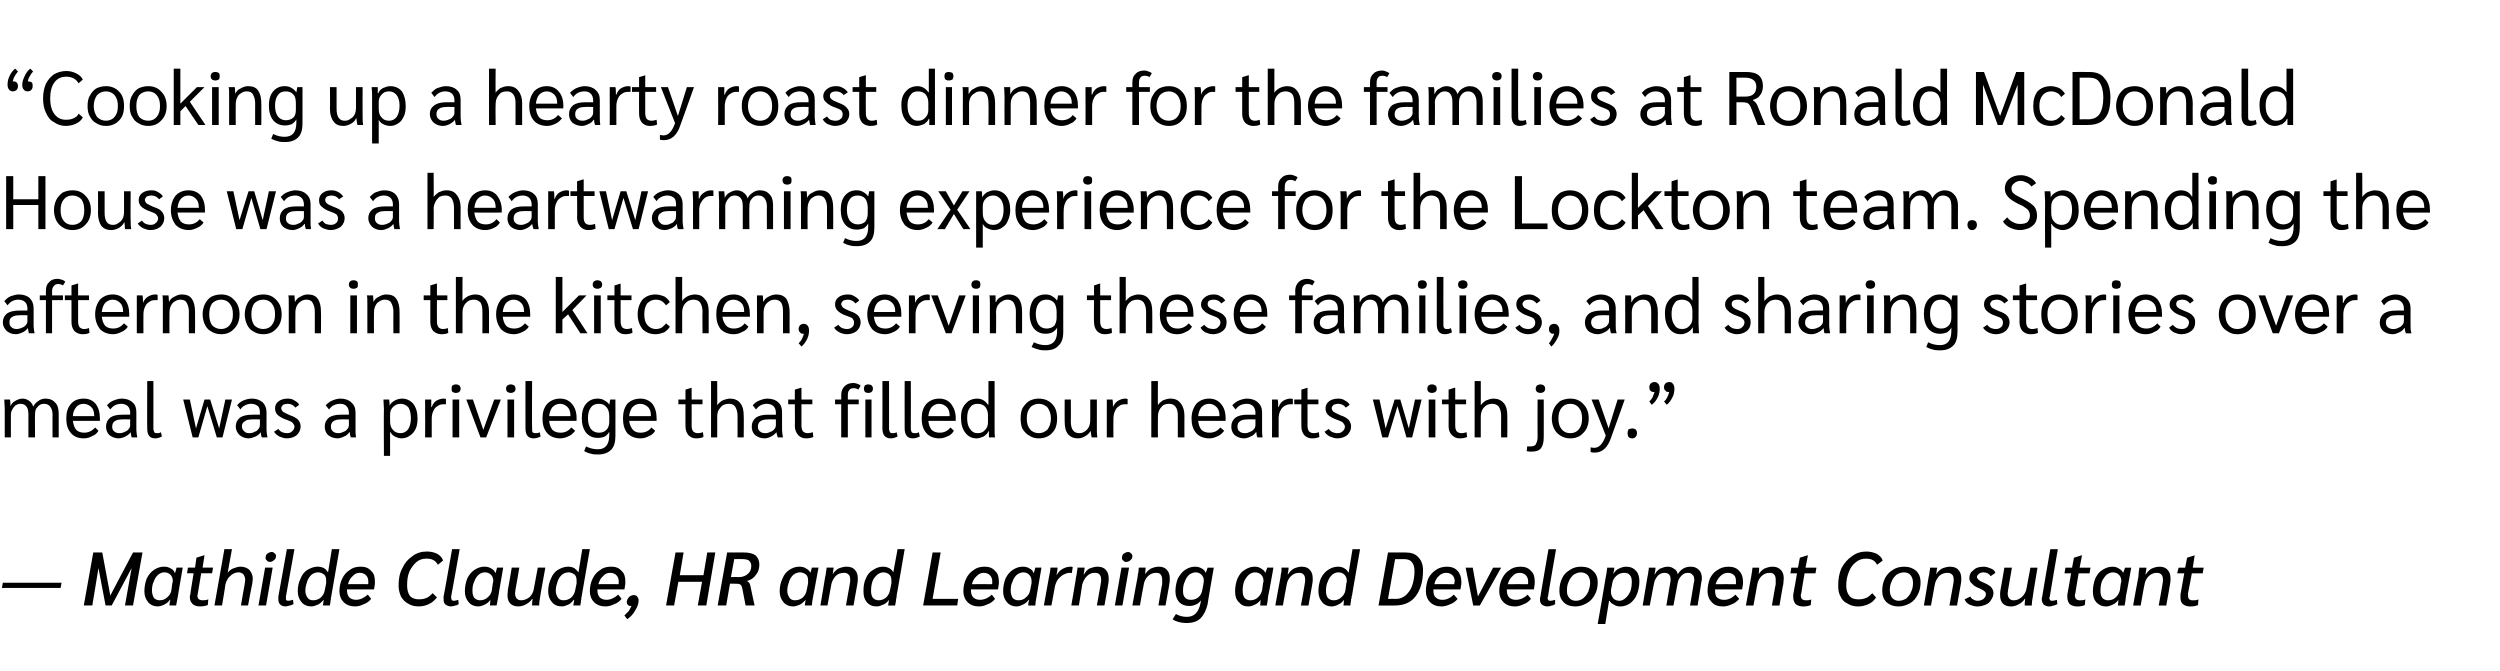
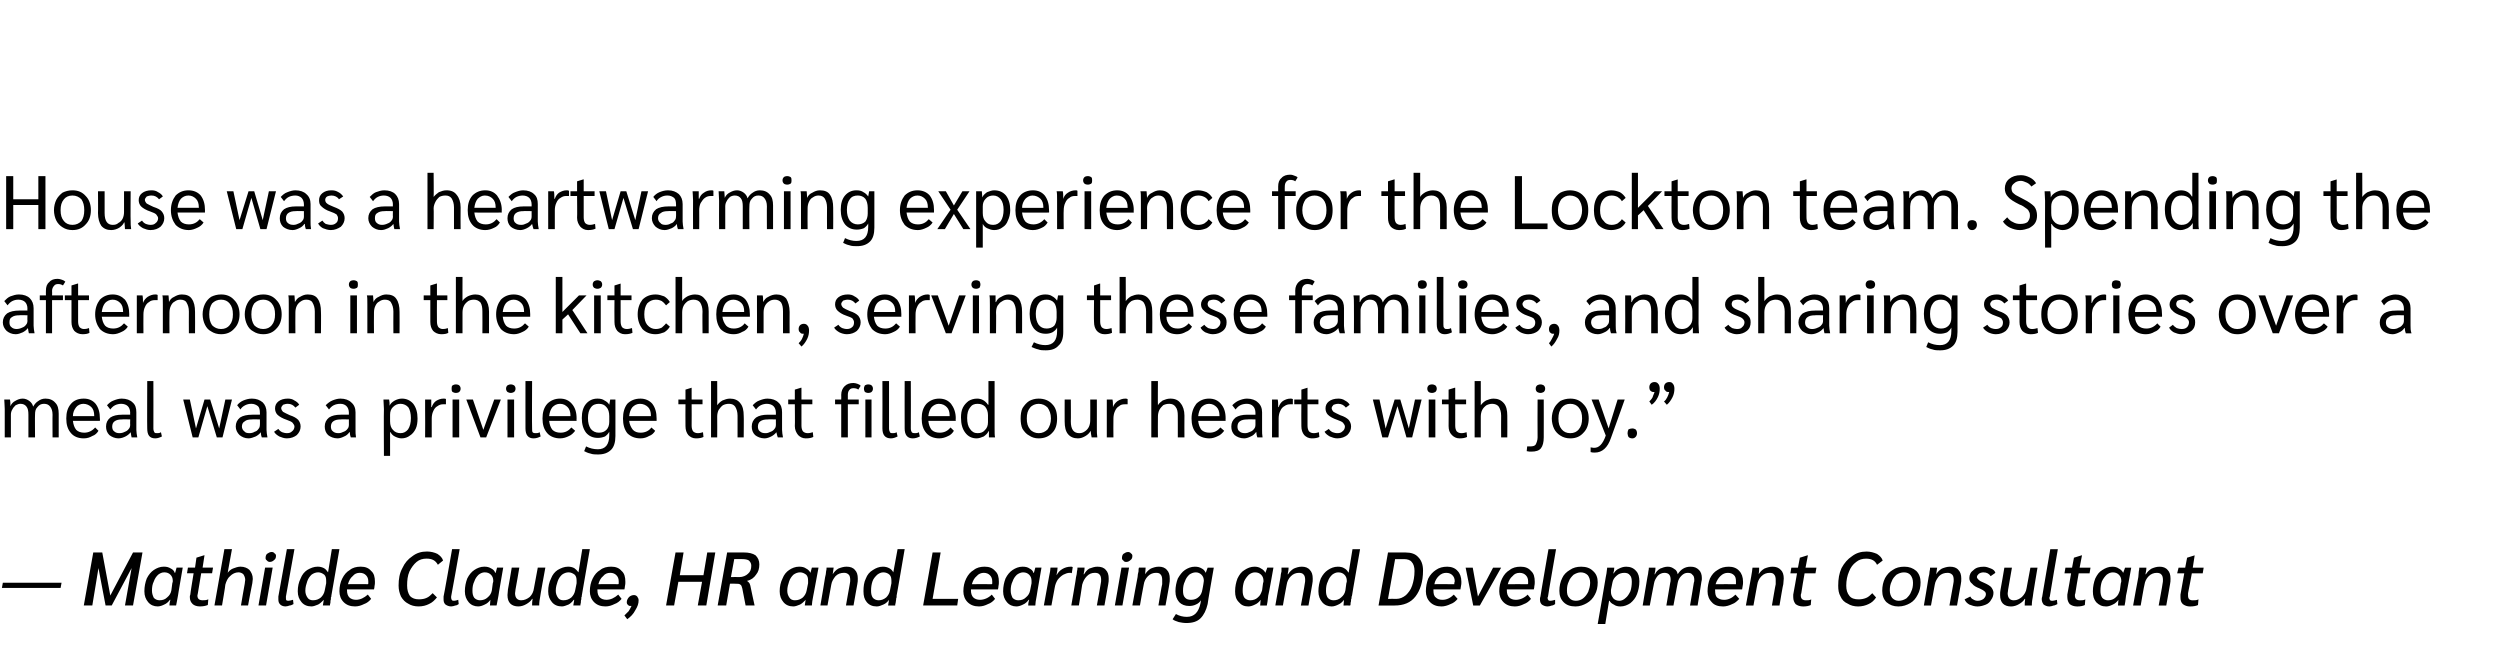
<svg xmlns="http://www.w3.org/2000/svg" version="1.1" width="528.1px" height="141.7px" viewBox="0 -1 528.1 141.7" style="top:-1px">
  <desc>“Cooking up a hearty roast dinner for the families at Ronald McDonald House was a heartwarming experience for the Loc...</desc>
  <defs />
  <g id="Polygon33034">
    <path d="m.6 122.1l12.4 0l-.2 1.1l-12.4 0l.2-1.1zm29.5-6.4l-2 11.2l-1.7 0l1.4-7.9l-4.2 7.9l-1.3 0l-1.5-7.9l-1.3 7.9l-1.8 0l2-11.2l1.9 0l1.7 9.1l4.8-9.1l2 0zm3.2 11.4c-.8 0-1.5-.3-2-.9c-.5-.6-.8-1.3-.8-2.3c0-1 .2-1.9.5-2.7c.4-.8.9-1.4 1.5-1.8c.6-.4 1.3-.7 2.1-.7c.6 0 1 .1 1.5.4c.4.2.7.5.8.9c.03 0 .1 0 .1 0l.3-1.1l1.3 0c0 0-1.03 5.95-1 5.9c-.2 1-.3 1.7-.4 2.1c0 0-1.4 0-1.4 0c0-.5.1-.9.2-1.2c0 0-.1 0-.1 0c-.3.4-.7.8-1.2 1c-.4.2-.9.4-1.4.4c0 0 0 0 0 0zm.4-1.3c.7 0 1.2-.2 1.6-.6c.5-.4.8-.9.9-1.5c0 0 .2-1.5.2-1.5c.1-.2.1-.4.1-.5c0-.6-.2-1-.5-1.3c-.3-.3-.7-.5-1.3-.5c-.5 0-.9.2-1.3.5c-.4.4-.7.8-.9 1.4c-.3.6-.4 1.2-.4 2c0 .6.2 1.1.4 1.5c.3.3.7.5 1.2.5c0 0 0 0 0 0zm8.5 1.3c-.6 0-1.2-.2-1.5-.5c-.4-.4-.6-.8-.6-1.5c0-.1 0-.3.1-.5c-.04-.04.7-4.5.7-4.5l-1.4 0l.2-1.2l1.5 0l.3-2.1l1.6-.5l.1 0l-.4 2.6l2.2 0l-.2 1.2l-2.3 0c0 0-.71 4.2-.7 4.2c0 .2-.1.3-.1.5c0 .7.4 1 1.1 1c.4 0 .8 0 1.2-.2c0 0-.1 1.2-.1 1.2c-.5.2-1 .3-1.7.3c0 0 0 0 0 0zm5.2-12.1l1.6 0c0 0-.92 5.05-.9 5c.2-.3.6-.7 1.1-.9c.5-.2 1.1-.4 1.6-.4c.8 0 1.5.3 1.9.7c.4.5.7 1.1.7 1.9c0 .3-.1.6-.1.9c-.04.04-.9 4.7-.9 4.7l-1.5 0c0 0 .78-4.61.8-4.6c0-.3.1-.6.1-.8c0-.5-.2-.9-.4-1.2c-.2-.2-.6-.4-1-.4c-.7 0-1.3.3-1.8.8c-.5.4-.8 1.1-1 1.8c.05.03-.7 4.4-.7 4.4l-1.6 0l2.1-11.9zm9.6 2.7c-.2 0-.5-.1-.6-.3c-.2-.1-.3-.3-.3-.5c0-.4.1-.7.3-.9c.3-.2.6-.4 1-.4c.2 0 .5.1.6.3c.2.1.3.3.3.5c0 .4-.1.7-.4.9c-.2.2-.5.4-.9.4c0 0 0 0 0 0zm-1 1.2l1.6 0l-1.4 8l-1.6 0l1.4-8zm4.3 8.2c-.5 0-.9-.2-1.1-.4c-.3-.3-.4-.6-.4-1.1c0-.2 0-.4 0-.6c0 .04 1.8-10 1.8-10l1.6 0c0 0-1.8 9.99-1.8 10c0 .2 0 .3 0 .3c0 .2 0 .4.1.5c.1.1.3.1.5.1c.2 0 .5-.1.9-.2c0 0 .1.9.1.9c-.2.1-.5.3-.8.3c-.3.1-.6.2-.9.2c0 0 0 0 0 0zm5.5 0c-.9 0-1.6-.3-2.1-.9c-.5-.6-.8-1.3-.8-2.3c0-1 .2-1.9.6-2.7c.3-.8.8-1.4 1.4-1.8c.7-.4 1.4-.7 2.2-.7c.5 0 .9.1 1.3.3c.4.2.6.5.9.9c-.04-.01 0 0 0 0l.8-4.9l1.6 0c0 0-1.7 9.85-1.7 9.8c0 .2 0 .3-.1.4c0 .1 0 .3 0 .4c-.1.2-.1.5-.1.7c-.1.3-.1.5-.1.6c-.02-.01-1.5 0-1.5 0l.2-1.2c0 0-.05-.01 0 0c-.4.4-.8.8-1.2 1c-.5.2-1 .4-1.4.4c0 0 0 0 0 0zm.3-1.3c.7 0 1.2-.2 1.7-.6c.4-.4.7-.9.8-1.5c0 0 .3-1.5.3-1.5c0-.2 0-.4 0-.5c0-.6-.1-1-.4-1.3c-.4-.3-.8-.5-1.3-.5c-.5 0-1 .2-1.4.5c-.4.4-.7.8-.9 1.4c-.2.6-.4 1.2-.4 2c0 .6.2 1.1.5 1.5c.2.3.6.5 1.1.5c0 0 0 0 0 0zm10.1-7.1c1 0 1.7.3 2.2.9c.6.5.8 1.3.8 2.3c0 .3 0 .6-.1 1c.04.03-.1.6-.1.6l-5.7 0c0 0 .01.24 0 .2c0 .7.2 1.2.5 1.5c.3.3.8.5 1.4.5c.9 0 1.7-.4 2.5-1.1c0 0 .7.9.7.9c-.4.5-.9.9-1.5 1.1c-.6.3-1.2.5-1.9.5c-1 0-1.8-.3-2.4-.9c-.6-.6-.9-1.4-.9-2.3c0-1 .2-1.9.6-2.7c.4-.8.9-1.4 1.6-1.8c.6-.5 1.4-.7 2.3-.7c0 0 0 0 0 0zm1.6 3.6c0-.3 0-.4 0-.5c0-.6-.2-1-.5-1.3c-.3-.3-.7-.5-1.3-.5c-.6 0-1.1.2-1.5.7c-.5.4-.8 1-1 1.7c-.01-.03 4.2 0 4.2 0l.1-.1c0 0-.04-.05 0 0zm10.6 4.8c-.8 0-1.6-.2-2.2-.6c-.6-.3-1.1-.8-1.5-1.5c-.3-.7-.5-1.4-.5-2.3c0-1.4.2-2.6.8-3.7c.5-1.1 1.2-1.9 2.1-2.5c.9-.7 1.9-1 3.1-1c.8 0 1.6.2 2.2.5c.6.4 1 .8 1.2 1.4c0 0-1.1.9-1.1.9c-.5-.9-1.2-1.3-2.4-1.3c-.8 0-1.5.2-2.1.7c-.6.5-1.1 1.2-1.5 2c-.4.9-.5 1.9-.5 3c0 .9.2 1.6.6 2.2c.5.5 1.1.7 1.9.7c.6 0 1.2-.1 1.6-.3c.5-.2.9-.6 1.3-1c0 0 .9.9.9.9c-.5.6-1 1.1-1.7 1.4c-.6.3-1.3.5-2.2.5c0 0 0 0 0 0zm6.9 0c-.5 0-.9-.2-1.2-.4c-.3-.3-.4-.6-.4-1.1c0-.2 0-.4 0-.6c.04.04 1.8-10 1.8-10l1.6 0c0 0-1.76 9.99-1.8 10c0 .2 0 .3 0 .3c0 .2.1.4.2.5c.1.1.2.1.5.1c.2 0 .5-.1.8-.2c0 0 .1.9.1.9c-.2.1-.4.3-.7.3c-.3.1-.6.2-.9.2c0 0 0 0 0 0zm5.7 0c-.8 0-1.5-.3-2-.9c-.5-.6-.8-1.3-.8-2.3c0-1 .2-1.9.5-2.7c.4-.8.9-1.4 1.5-1.8c.6-.4 1.3-.7 2.1-.7c.6 0 1 .1 1.5.4c.4.2.7.5.8.9c.02 0 .1 0 .1 0l.3-1.1l1.3 0c0 0-1.04 5.95-1 5.9c-.2 1-.3 1.7-.4 2.1c0 0-1.4 0-1.4 0c0-.5.1-.9.1-1.2c0 0 0 0 0 0c-.3.4-.7.8-1.2 1c-.4.2-.9.4-1.4.4c0 0 0 0 0 0zm.4-1.3c.6 0 1.2-.2 1.6-.6c.5-.4.8-.9.9-1.5c0 0 .2-1.5.2-1.5c.1-.2.1-.4.1-.5c0-.6-.2-1-.5-1.3c-.3-.3-.7-.5-1.3-.5c-.5 0-.9.2-1.3.5c-.4.4-.7.8-.9 1.4c-.3.6-.4 1.2-.4 2c0 .6.1 1.1.4 1.5c.3.3.7.5 1.2.5c0 0 0 0 0 0zm8.1 1.3c-.7 0-1.3-.2-1.7-.6c-.4-.4-.6-1-.6-1.8c0-.4.1-.8.1-1.2c.03.03.8-4.6.8-4.6l1.6 0c0 0-.77 4.6-.8 4.6c0 .3-.1.6-.1.8c0 1 .5 1.5 1.3 1.5c.7 0 1.3-.3 1.8-.7c.5-.5.8-1.1.9-1.9c0 .03.8-4.3.8-4.3l1.6 0c0 0-1.14 6.19-1.1 6.2c-.1.5-.2 1.1-.2 1.8c0 0-1.5 0-1.5 0c0-.4 0-.8.1-1.4c0 0-.1 0-.1 0c-.3.5-.7.8-1.2 1.1c-.5.3-1.1.5-1.7.5c0 0 0 0 0 0zm9.2 0c-.9 0-1.6-.3-2.1-.9c-.5-.6-.8-1.3-.8-2.3c0-1 .2-1.9.6-2.7c.3-.8.8-1.4 1.4-1.8c.7-.4 1.4-.7 2.2-.7c.5 0 .9.1 1.3.3c.3.2.6.5.9.9c-.04-.01 0 0 0 0l.8-4.9l1.6 0c0 0-1.71 9.85-1.7 9.8c0 .2 0 .3-.1.4c0 .1 0 .3 0 .4c-.1.2-.1.5-.1.7c-.1.3-.1.5-.1.6c-.03-.01-1.5 0-1.5 0l.2-1.2c0 0-.05-.01-.1 0c-.3.4-.7.8-1.1 1c-.5.2-1 .4-1.4.4c0 0 0 0 0 0zm.3-1.3c.7 0 1.2-.2 1.7-.6c.4-.4.7-.9.8-1.5c0 0 .3-1.5.3-1.5c0-.2 0-.4 0-.5c0-.6-.1-1-.4-1.3c-.4-.3-.8-.5-1.3-.5c-.5 0-1 .2-1.4.5c-.4.4-.7.8-.9 1.4c-.2.6-.4 1.2-.4 2c0 .6.2 1.1.5 1.5c.2.3.6.5 1.1.5c0 0 0 0 0 0zm10.1-7.1c1 0 1.7.3 2.2.9c.6.5.8 1.3.8 2.3c0 .3 0 .6-.1 1c.03.03-.1.6-.1.6l-5.7 0c0 0 .01.24 0 .2c0 .7.2 1.2.5 1.5c.3.3.8.5 1.4.5c.9 0 1.7-.4 2.5-1.1c0 0 .7.9.7.9c-.4.5-.9.9-1.5 1.1c-.6.3-1.2.5-1.9.5c-1 0-1.8-.3-2.4-.9c-.6-.6-.9-1.4-.9-2.3c0-1 .2-1.9.6-2.7c.4-.8.9-1.4 1.6-1.8c.6-.5 1.4-.7 2.3-.7c0 0 0 0 0 0zm1.6 3.6c0-.3 0-.4 0-.5c0-.6-.2-1-.5-1.3c-.3-.3-.7-.5-1.3-.5c-.6 0-1.1.2-1.5.7c-.5.4-.8 1-1 1.7c-.02-.03 4.2 0 4.2 0l.1-.1c0 0-.05-.05 0 0zm3.2 2.4c.3 0 .5.1.7.3c.2.3.3.5.3.8c0 .7-.2 1.3-.7 2.1c-.4.8-1 1.4-1.7 1.9c0 0-.6-.8-.6-.8c.3-.3.6-.6.9-.9c.2-.3.4-.7.6-1.1c-.1 0-.1 0-.2 0c-.2 0-.4 0-.5-.2c-.2-.1-.3-.3-.3-.6c0-.4.2-.8.5-1.1c.2-.2.6-.4 1-.4c0 0 0 0 0 0zm8.8-9l1.7 0l-.8 4.8l5 0l.8-4.8l1.7 0l-1.9 11.2l-1.8 0l.9-5l-5 0l-.9 5l-1.7 0l2-11.2zm10.9 0c0 0 3.49-.01 3.5 0c1.1 0 1.9.2 2.5.6c.5.5.8 1.1.8 1.9c0 .9-.2 1.6-.7 2.2c-.4.6-1 1.1-1.9 1.3c0 0 0 0 0 0c.2.2.4.3.5.5c.1.1.1.3.2.5c-.02.03.9 4.2.9 4.2l-1.9 0c0 0-.69-3.56-.7-3.6c-.1-.4-.2-.7-.4-.8c-.2-.2-.6-.2-1.2-.2c.05-.03-1 0-1 0l-.8 4.6l-1.8 0l2-11.2zm2.6 5.2c.7 0 1.4-.3 1.8-.7c.5-.4.7-1 .7-1.7c0-.5-.2-.8-.5-1.1c-.3-.2-.8-.3-1.4-.3c-.02.02-1.7 0-1.7 0l-.7 3.8c0 0 1.76-.04 1.8 0zm11.4 6.2c-.9 0-1.6-.3-2.1-.9c-.5-.6-.8-1.3-.8-2.3c0-1 .2-1.9.6-2.7c.3-.8.8-1.4 1.4-1.8c.6-.4 1.3-.7 2.1-.7c.6 0 1.1.1 1.5.4c.4.2.7.5.9.9c-.03 0 0 0 0 0l.3-1.1l1.4 0c0 0-1.09 5.95-1.1 5.9c-.2 1-.3 1.7-.3 2.1c0 0-1.5 0-1.5 0c.1-.5.1-.9.2-1.2c0 0 0 0 0 0c-.4.4-.8.8-1.2 1c-.5.2-1 .4-1.4.4c0 0 0 0 0 0zm.3-1.3c.7 0 1.2-.2 1.7-.6c.4-.4.7-.9.8-1.5c0 0 .3-1.5.3-1.5c0-.2 0-.4 0-.5c0-.6-.1-1-.4-1.3c-.4-.3-.8-.5-1.3-.5c-.5 0-1 .2-1.4.5c-.4.4-.7.8-.9 1.4c-.2.6-.4 1.2-.4 2c0 .6.2 1.1.5 1.5c.2.3.6.5 1.1.5c0 0 0 0 0 0zm6.4-4.9c.1-.4.2-.8.2-1.2c.1-.3.1-.6.1-.8c0 0 1.5 0 1.5 0c-.1.5-.1.9-.2 1.4c0 0 0 0 0 0c.3-.5.7-.9 1.2-1.2c.5-.2 1.1-.4 1.7-.4c.8 0 1.4.2 1.8.7c.4.4.6 1 .6 1.8c0 .4 0 .8-.1 1.2c-.01-.02-.8 4.5-.8 4.5l-1.6 0c0 0 .8-4.53.8-4.5c.1-.4.1-.7.1-.9c0-.5-.1-.9-.3-1.1c-.3-.3-.6-.4-1-.4c-.7 0-1.3.2-1.8.7c-.4.5-.8 1.1-.9 1.8c.01.01-.8 4.4-.8 4.4l-1.5 0c0 0 1.02-5.96 1-6zm10.9 6.2c-.9 0-1.6-.3-2.1-.9c-.5-.6-.7-1.3-.7-2.3c0-1 .1-1.9.5-2.7c.3-.8.8-1.4 1.5-1.8c.6-.4 1.3-.7 2.1-.7c.5 0 .9.1 1.3.3c.4.2.7.5.9.9c-.01-.01 0 0 0 0l.9-4.9l1.5 0c0 0-1.68 9.85-1.7 9.8c0 .2 0 .3 0 .4c-.1.1-.1.3-.1.4c0 .2-.1.5-.1.7c-.1.3-.1.5-.1.6c0-.01-1.5 0-1.5 0l.2-1.2c0 0-.03-.01 0 0c-.3.4-.7.8-1.2 1c-.5.2-.9.4-1.4.4c0 0 0 0 0 0zm.4-1.3c.6 0 1.1-.2 1.6-.6c.4-.4.7-.9.8-1.5c0 0 .3-1.5.3-1.5c0-.2 0-.4 0-.5c0-.6-.1-1-.4-1.3c-.3-.3-.8-.5-1.3-.5c-.5 0-.9.2-1.3.5c-.4.4-.8.8-1 1.4c-.2.6-.3 1.2-.3 2c0 .6.1 1.1.4 1.5c.3.3.7.5 1.2.5c0 0 0 0 0 0zm11.4-10.1l1.7 0l-1.7 9.8l5.4 0l-.2 1.4l-7.2 0l2-11.2zm11 3c1 0 1.7.3 2.2.9c.6.5.8 1.3.8 2.3c0 .3 0 .6-.1 1c.04.03-.1.6-.1.6l-5.7 0c0 0 .02.24 0 .2c0 .7.2 1.2.5 1.5c.3.3.8.5 1.4.5c.9 0 1.8-.4 2.5-1.1c0 0 .7.9.7.9c-.4.5-.9.9-1.5 1.1c-.6.3-1.2.5-1.9.5c-1 0-1.8-.3-2.4-.9c-.6-.6-.9-1.4-.9-2.3c0-1 .2-1.9.6-2.7c.4-.8.9-1.4 1.6-1.8c.6-.5 1.4-.7 2.3-.7c0 0 0 0 0 0zm1.6 3.6c0-.3 0-.4 0-.5c0-.6-.2-1-.5-1.3c-.3-.3-.7-.5-1.3-.5c-.5 0-1.1.2-1.5.7c-.5.4-.8 1-1 1.7c-.01-.03 4.2 0 4.2 0l.1-.1c0 0-.03-.05 0 0zm5.1 4.8c-.8 0-1.5-.3-2-.9c-.5-.6-.8-1.3-.8-2.3c0-1 .2-1.9.5-2.7c.4-.8.9-1.4 1.5-1.8c.6-.4 1.3-.7 2.1-.7c.6 0 1.1.1 1.5.4c.4.2.7.5.8.9c.03 0 .1 0 .1 0l.3-1.1l1.3 0c0 0-1.03 5.95-1 5.9c-.2 1-.3 1.7-.3 2.1c0 0-1.5 0-1.5 0c0-.5.1-.9.2-1.2c0 0-.1 0-.1 0c-.3.4-.7.8-1.2 1c-.4.2-.9.4-1.4.4c0 0 0 0 0 0zm.4-1.3c.7 0 1.2-.2 1.6-.6c.5-.4.8-.9.9-1.5c0 0 .3-1.5.3-1.5c0-.2 0-.4 0-.5c0-.6-.2-1-.5-1.3c-.3-.3-.7-.5-1.3-.5c-.4 0-.9.2-1.3.5c-.4.4-.7.8-.9 1.4c-.3.6-.4 1.2-.4 2c0 .6.2 1.1.4 1.5c.3.3.7.5 1.2.5c0 0 0 0 0 0zm6.5-5c.2-.9.3-1.5.3-1.9c0 0 1.5 0 1.5 0c0 .4-.1.9-.2 1.4c.01 0 0 .2 0 .2c0 0 .03-.04 0 0c.3-.6.7-1 1.2-1.3c.5-.3 1.1-.5 1.8-.5c.2 0 .3 0 .4.1c0 0-.2 1.3-.2 1.3c-.1-.1-.2-.1-.5-.1c-.4 0-.9.2-1.3.4c-.5.3-.9.7-1.2 1.1c-.3.5-.5 1-.6 1.6c0-.03-.7 3.8-.7 3.8l-1.6 0c0 0 1.11-6.05 1.1-6.1zm5.7.1c.1-.4.2-.8.2-1.2c.1-.3.1-.6.1-.8c0 0 1.5 0 1.5 0c0 .5-.1.9-.2 1.4c0 0 .1 0 .1 0c.3-.5.6-.9 1.1-1.2c.6-.2 1.1-.4 1.7-.4c.8 0 1.4.2 1.8.7c.4.4.6 1 .6 1.8c0 .4 0 .8-.1 1.2c.01-.02-.8 4.5-.8 4.5l-1.6 0c0 0 .82-4.53.8-4.5c.1-.4.1-.7.1-.9c0-.5-.1-.9-.3-1.1c-.2-.3-.6-.4-1-.4c-.7 0-1.2.2-1.7.7c-.5.5-.8 1.1-1 1.8c.04.01-.7 4.4-.7 4.4l-1.6 0c0 0 1.04-5.96 1-6zm10.6-3.2c-.3 0-.5-.1-.6-.3c-.2-.1-.3-.3-.3-.5c0-.4.1-.7.3-.9c.3-.2.6-.4 1-.4c.2 0 .5.1.6.3c.2.1.3.3.3.5c0 .4-.1.7-.4.9c-.2.2-.5.4-.9.4c0 0 0 0 0 0zm-1 1.2l1.6 0l-1.4 8l-1.6 0l1.4-8zm3.4 2c0-.4.1-.8.2-1.2c0-.3 0-.6.1-.8c0 0 1.4 0 1.4 0c0 .5-.1.9-.1 1.4c0 0 0 0 0 0c.3-.5.7-.9 1.2-1.2c.5-.2 1-.4 1.7-.4c.7 0 1.3.2 1.7.7c.4.4.6 1 .6 1.8c0 .4 0 .8-.1 1.2c.04-.02-.8 4.5-.8 4.5l-1.5 0c0 0 .75-4.53.8-4.5c0-.4 0-.7 0-.9c0-.5-.1-.9-.3-1.1c-.2-.3-.5-.4-1-.4c-.6 0-1.2.2-1.7.7c-.5.5-.8 1.1-.9 1.8c-.04.01-.8 4.4-.8 4.4l-1.6 0c0 0 1.07-5.96 1.1-6zm16.1-2c0 0-1.35 7.72-1.3 7.7c-.3 1.3-.8 2.3-1.5 3c-.7.7-1.7 1-3 1c-.6 0-1.1-.1-1.6-.2c-.5-.2-1-.3-1.3-.6c0 0 .7-1.1.7-1.1c.7.4 1.5.6 2.3.6c1.6 0 2.5-1 2.9-2.9c0 0 .1-.6.1-.6c-.3.4-.6.7-1.1.9c-.4.2-.9.3-1.4.3c-.9 0-1.6-.3-2.1-.8c-.5-.6-.8-1.3-.8-2.3c0-1 .2-1.9.5-2.7c.4-.7.9-1.4 1.5-1.8c.6-.4 1.3-.7 2.1-.7c.6 0 1 .1 1.5.4c.4.2.6.5.8.9c.02 0 0 0 0 0l.4-1.1l1.3 0zm-2.2 3.5c0-.2.1-.5.1-.7c0-.6-.2-1-.5-1.3c-.3-.3-.7-.5-1.2-.5c-.5 0-1 .2-1.4.5c-.4.4-.7.8-.9 1.4c-.3.6-.4 1.2-.4 2c0 .6.1 1.1.4 1.4c.3.4.8.5 1.3.5c.6 0 1.2-.2 1.6-.6c.4-.3.7-.9.8-1.6c.01.03.2-1.1.2-1.1c0 0 0-.02 0 0zm9.5 4.7c-.9 0-1.5-.3-2-.9c-.6-.6-.8-1.3-.8-2.3c0-1 .2-1.9.5-2.7c.4-.8.8-1.4 1.5-1.8c.6-.4 1.3-.7 2.1-.7c.5 0 1 .1 1.4.4c.4.2.7.5.9.9c.01 0 0 0 0 0l.4-1.1l1.3 0c0 0-1.05 5.95-1.1 5.9c-.1 1-.2 1.7-.3 2.1c0 0-1.4 0-1.4 0c0-.5.1-.9.1-1.2c0 0 0 0 0 0c-.3.4-.7.8-1.2 1c-.4.2-.9.4-1.4.4c0 0 0 0 0 0zm.4-1.3c.6 0 1.2-.2 1.6-.6c.5-.4.7-.9.9-1.5c0 0 .2-1.5.2-1.5c.1-.2.1-.4.1-.5c0-.6-.2-1-.5-1.3c-.3-.3-.7-.5-1.3-.5c-.5 0-.9.2-1.3.5c-.4.4-.7.8-1 1.4c-.2.6-.3 1.2-.3 2c0 .6.1 1.1.4 1.5c.3.3.7.5 1.2.5c0 0 0 0 0 0zm6.4-4.9c0-.4.1-.8.2-1.2c0-.3 0-.6 0-.8c0 0 1.5 0 1.5 0c0 .5-.1.9-.2 1.4c0 0 .1 0 .1 0c.3-.5.7-.9 1.2-1.2c.5-.2 1-.4 1.7-.4c.7 0 1.3.2 1.7.7c.4.4.6 1 .6 1.8c0 .4 0 .8-.1 1.2c.03-.02-.8 4.5-.8 4.5l-1.6 0c0 0 .84-4.53.8-4.5c.1-.4.1-.7.1-.9c0-.5-.1-.9-.3-1.1c-.2-.3-.6-.4-1-.4c-.6 0-1.2.2-1.7.7c-.5.5-.8 1.1-.9 1.8c-.04.01-.8 4.4-.8 4.4l-1.6 0c0 0 1.06-5.96 1.1-6zm10.8 6.2c-.8 0-1.5-.3-2-.9c-.5-.6-.8-1.3-.8-2.3c0-1 .2-1.9.5-2.7c.4-.8.9-1.4 1.5-1.8c.6-.4 1.3-.7 2.1-.7c.5 0 1 .1 1.3.3c.4.2.7.5.9.9c.03-.01.1 0 .1 0l.8-4.9l1.6 0c0 0-1.74 9.85-1.7 9.8c-.1.2-.1.3-.1.4c0 .1 0 .3-.1.4c0 .2 0 .5-.1.7c0 .3 0 .5-.1.6c.04-.01-1.4 0-1.4 0l.1-1.2c0 0 .02-.01 0 0c-.3.4-.7.8-1.2 1c-.4.2-.9.4-1.4.4c0 0 0 0 0 0zm.4-1.3c.6 0 1.2-.2 1.6-.6c.5-.4.8-.9.9-1.5c0 0 .2-1.5.2-1.5c.1-.2.1-.4.1-.5c0-.6-.2-1-.5-1.3c-.3-.3-.7-.5-1.3-.5c-.5 0-.9.2-1.3.5c-.4.4-.7.8-.9 1.4c-.3.6-.4 1.2-.4 2c0 .6.1 1.1.4 1.5c.3.3.7.5 1.2.5c0 0 0 0 0 0zm11.5-10.1c0 0 3.68-.01 3.7 0c1.2 0 2.1.3 2.7 1c.6.6 1 1.5 1 2.8c0 2.4-.6 4.2-1.6 5.5c-1 1.3-2.5 1.9-4.4 1.9c0-.01-3.4 0-3.4 0l2-11.2zm1.8 9.8c.7 0 1.4-.3 2-.8c.5-.5 1-1.1 1.3-2c.3-.9.5-1.9.5-3.1c0-.8-.2-1.5-.6-1.9c-.3-.4-.9-.6-1.6-.6c-.04.02-1.9 0-1.9 0l-1.5 8.4c0 0 1.76-.03 1.8 0zm10.7-6.8c.9 0 1.7.3 2.2.9c.5.5.8 1.3.8 2.3c0 .3 0 .6-.1 1c0 .03-.1.6-.1.6l-5.7 0c0 0-.02.24 0 .2c0 .7.1 1.2.5 1.5c.3.3.7.5 1.4.5c.9 0 1.7-.4 2.4-1.1c0 0 .8.9.8.9c-.4.5-.9.9-1.5 1.1c-.6.3-1.3.5-1.9.5c-1 0-1.8-.3-2.4-.9c-.6-.6-.9-1.4-.9-2.3c0-1 .2-1.9.5-2.7c.4-.8 1-1.4 1.6-1.8c.7-.5 1.5-.7 2.4-.7c0 0 0 0 0 0zm1.5 3.6c0-.3.1-.4.1-.5c0-.6-.2-1-.5-1.3c-.3-.3-.7-.5-1.3-.5c-.6 0-1.1.2-1.6.7c-.4.4-.8 1-.9 1.7c-.04-.03 4.2 0 4.2 0l0-.1c0 0 .03-.05 0 0zm9.9-3.4l-4.5 8l-1.4 0l-1.6-8l1.5 0l1.1 6.1l3.2-6.1l1.7 0zm4.1-.2c1 0 1.7.3 2.2.9c.6.5.8 1.3.8 2.3c0 .3 0 .6-.1 1c.04.03-.1.6-.1.6l-5.7 0c0 0 .02.24 0 .2c0 .7.2 1.2.5 1.5c.3.3.8.5 1.4.5c.9 0 1.8-.4 2.5-1.1c0 0 .7.9.7.9c-.4.5-.9.9-1.5 1.1c-.6.3-1.2.5-1.9.5c-1 0-1.8-.3-2.4-.9c-.6-.6-.9-1.4-.9-2.3c0-1 .2-1.9.6-2.7c.4-.8.9-1.4 1.6-1.8c.6-.5 1.4-.7 2.3-.7c0 0 0 0 0 0zm1.6 3.6c0-.3 0-.4 0-.5c0-.6-.2-1-.5-1.3c-.3-.3-.7-.5-1.3-.5c-.6 0-1.1.2-1.5.7c-.5.4-.8 1-1 1.7c-.01-.03 4.2 0 4.2 0l.1-.1c0 0-.04-.05 0 0zm4.1 4.8c-.5 0-.9-.2-1.2-.4c-.3-.3-.4-.6-.4-1.1c0-.2 0-.4.1-.6c-.04.04 1.7-10 1.7-10l1.6 0c0 0-1.74 9.99-1.7 10c-.1.2-.1.3-.1.3c0 .2.1.4.2.5c.1.1.3.1.5.1c.2 0 .5-.1.9-.2c0 0 0 .9 0 .9c-.2.1-.4.3-.7.3c-.3.1-.6.2-.9.2c0 0 0 0 0 0zm5.9 0c-1.1 0-1.9-.3-2.5-.9c-.6-.6-.9-1.4-.9-2.4c0-1 .2-1.9.6-2.7c.3-.7.9-1.3 1.6-1.7c.7-.5 1.5-.7 2.4-.7c1.1 0 1.9.3 2.5.9c.7.6 1 1.4 1 2.4c0 1-.2 1.9-.6 2.6c-.4.8-1 1.4-1.7 1.8c-.7.4-1.5.7-2.4.7c0 0 0 0 0 0zm.1-1.2c.6 0 1.1-.2 1.5-.5c.5-.4.8-.8 1.1-1.4c.2-.6.4-1.2.4-1.9c0-.7-.2-1.2-.5-1.6c-.4-.4-.9-.6-1.5-.6c-.5 0-1 .2-1.5.5c-.4.4-.8.8-1 1.4c-.3.6-.4 1.2-.4 1.9c0 .7.1 1.2.5 1.6c.3.4.8.6 1.4.6c0 0 0 0 0 0zm6.3-5c.1-.4.2-1 .3-2c0 0 1.5 0 1.5 0c0 .4-.1.8-.2 1.2c0 0 .1 0 .1 0c.2-.4.6-.8 1.1-1c.4-.2.9-.4 1.5-.4c.9 0 1.6.3 2.1.9c.5.5.7 1.3.7 2.2c0 1-.2 1.9-.5 2.7c-.3.8-.8 1.4-1.4 1.9c-.6.4-1.3.7-2.1.7c-.5 0-1-.1-1.4-.4c-.4-.2-.7-.4-.9-.8c-.02.02-.1 0-.1 0l-.8 4.9l-1.6 0c0 0 1.73-9.86 1.7-9.9zm2.9 5c.4 0 .9-.2 1.3-.6c.4-.3.7-.8 1-1.4c.2-.6.3-1.3.3-2c0-.6-.1-1.1-.4-1.4c-.3-.4-.7-.5-1.2-.5c-.6 0-1.2.2-1.6.6c-.5.4-.8.9-.9 1.5c0 0-.3 1.5-.3 1.5c0 .2 0 .3 0 .5c0 .5.2.9.5 1.3c.3.3.7.5 1.3.5c0 0 0 0 0 0zm5.9-5c.1-.5.2-.9.2-1.2c.1-.4.1-.6.1-.8c0 0 1.4 0 1.4 0c0 .5-.1 1-.2 1.4c0 0 .1 0 .1 0c.2-.5.6-.9 1.1-1.2c.5-.2 1-.4 1.6-.4c.6 0 1 .2 1.4.5c.4.2.6.6.7 1.1c.6-1 1.5-1.6 2.7-1.6c.8 0 1.3.2 1.8.7c.4.4.6 1 .6 1.7c0 .3 0 .5-.1.8c.03.05-.8 5-.8 5l-1.6 0c0 0 .83-4.81.8-4.8c.1-.2.1-.4.1-.6c0-.5-.1-.9-.4-1.1c-.2-.3-.5-.4-1-.4c-.5 0-.9.2-1.3.6c-.4.4-.7.9-.8 1.5c-.02.01-.9 4.8-.9 4.8l-1.5 0c0 0 .81-4.74.8-4.7c.1-.3.1-.6.1-.8c0-.9-.4-1.4-1.3-1.4c-.5 0-1 .2-1.4.6c-.4.5-.7 1-.8 1.6c-.01-.04-.9 4.7-.9 4.7l-1.5 0c0 0 1.01-5.96 1-6zm17.2-2.2c.9 0 1.7.3 2.2.9c.5.5.8 1.3.8 2.3c0 .3 0 .6-.1 1c-.01.03-.1.6-.1.6l-5.7 0c0 0-.03.24 0 .2c0 .7.1 1.2.4 1.5c.4.3.8.5 1.5.5c.9 0 1.7-.4 2.4-1.1c0 0 .8.9.8.9c-.5.5-.9.9-1.5 1.1c-.6.3-1.3.5-1.9.5c-1.1 0-1.9-.3-2.4-.9c-.6-.6-.9-1.4-.9-2.3c0-1 .2-1.9.5-2.7c.4-.8.9-1.4 1.6-1.8c.7-.5 1.5-.7 2.4-.7c0 0 0 0 0 0zm1.5 3.6c0-.3 0-.4 0-.5c0-.6-.1-1-.4-1.3c-.3-.3-.7-.5-1.3-.5c-.6 0-1.1.2-1.6.7c-.4.4-.8 1-1 1.7c.04-.03 4.3 0 4.3 0l0-.1c0 0 .01-.05 0 0zm3.2-1.4c.1-.4.1-.8.2-1.2c0-.3.1-.6.1-.8c0 0 1.4 0 1.4 0c0 .5 0 .9-.1 1.4c0 0 0 0 0 0c.3-.5.7-.9 1.2-1.2c.5-.2 1.1-.4 1.7-.4c.8 0 1.3.2 1.8.7c.4.4.6 1 .6 1.8c0 .4-.1.8-.1 1.2c-.05-.02-.8 4.5-.8 4.5l-1.6 0c0 0 .77-4.53.8-4.5c0-.4 0-.7 0-.9c0-.5-.1-.9-.3-1.1c-.2-.3-.5-.4-1-.4c-.6 0-1.2.2-1.7.7c-.5.5-.8 1.1-.9 1.8c-.02.01-.8 4.4-.8 4.4l-1.6 0c0 0 1.08-5.96 1.1-6zm11 6.2c-.7 0-1.2-.2-1.6-.5c-.3-.4-.5-.8-.5-1.5c0-.1 0-.3 0-.5c.03-.04.8-4.5.8-4.5l-1.4 0l.2-1.2l1.4 0l.4-2.1l1.6-.5l.1 0l-.5 2.6l2.3 0l-.2 1.2l-2.3 0c0 0-.74 4.2-.7 4.2c-.1.2-.1.3-.1.5c0 .7.4 1 1.1 1c.4 0 .8 0 1.1-.2c0 0-.1 1.2-.1 1.2c-.4.2-1 .3-1.6.3c0 0 0 0 0 0zm11.6 0c-.8 0-1.6-.2-2.2-.6c-.7-.3-1.2-.8-1.5-1.5c-.4-.7-.5-1.4-.5-2.3c0-1.4.2-2.6.7-3.7c.6-1.1 1.3-1.9 2.2-2.5c.9-.7 1.9-1 3.1-1c.8 0 1.5.2 2.2.5c.6.4 1 .8 1.2 1.4c0 0-1.2.9-1.2.9c-.4-.9-1.2-1.3-2.3-1.3c-.8 0-1.5.2-2.1.7c-.7.5-1.2 1.2-1.5 2c-.4.9-.6 1.9-.6 3c0 .9.2 1.6.7 2.2c.4.5 1.1.7 1.9.7c.6 0 1.1-.1 1.6-.3c.5-.2.9-.6 1.3-1c0 0 .8.9.8.9c-.4.6-.9 1.1-1.6 1.4c-.6.3-1.4.5-2.2.5c0 0 0 0 0 0zm8.5 0c-1 0-1.8-.3-2.5-.9c-.6-.6-.9-1.4-.9-2.4c0-1 .2-1.9.6-2.7c.4-.7.9-1.3 1.6-1.7c.7-.5 1.5-.7 2.5-.7c1 0 1.8.3 2.5.9c.6.6.9 1.4.9 2.4c0 1-.2 1.9-.6 2.6c-.4.8-.9 1.4-1.6 1.8c-.7.4-1.5.7-2.5.7c0 0 0 0 0 0zm.1-1.2c.6 0 1.1-.2 1.6-.5c.4-.4.8-.8 1-1.4c.3-.6.4-1.2.4-1.9c0-.7-.2-1.2-.5-1.6c-.3-.4-.8-.6-1.4-.6c-.6 0-1.1.2-1.6.5c-.4.4-.8.8-1 1.4c-.3.6-.4 1.2-.4 1.9c0 .7.2 1.2.5 1.6c.4.4.8.6 1.4.6c0 0 0 0 0 0zm6.3-5c.1-.4.2-.8.2-1.2c.1-.3.1-.6.1-.8c0 0 1.5 0 1.5 0c-.1.5-.1.9-.2 1.4c0 0 0 0 0 0c.3-.5.7-.9 1.2-1.2c.5-.2 1.1-.4 1.7-.4c.8 0 1.4.2 1.8.7c.4.4.6 1 .6 1.8c0 .4 0 .8-.1 1.2c-.01-.02-.8 4.5-.8 4.5l-1.6 0c0 0 .8-4.53.8-4.5c.1-.4.1-.7.1-.9c0-.5-.1-.9-.3-1.1c-.3-.3-.6-.4-1-.4c-.7 0-1.3.2-1.8.7c-.4.5-.8 1.1-.9 1.8c.01.01-.8 4.4-.8 4.4l-1.5 0c0 0 1.02-5.96 1-6zm10.3 6.2c-.6 0-1.2-.2-1.7-.4c-.5-.3-.8-.6-1-1.1c0 0 1.2-.6 1.2-.6c.1.2.3.5.6.6c.3.2.6.3 1 .3c.5 0 .9-.2 1.2-.4c.3-.3.5-.6.5-1c0-.2-.1-.5-.3-.6c-.2-.2-.6-.4-1-.6c-.8-.3-1.3-.6-1.6-1c-.4-.3-.6-.7-.6-1.2c0-.7.3-1.3.9-1.7c.5-.5 1.2-.7 2.2-.7c.5 0 1 .2 1.5.4c.5.2.8.5.9.9c0 0-1 .7-1 .7c-.3-.5-.8-.8-1.5-.8c-.4 0-.7.1-1 .3c-.2.2-.4.4-.4.7c0 .2.2.4.4.6c.2.2.6.4 1.1.6c.7.3 1.2.6 1.5.9c.3.4.5.8.5 1.2c0 .6-.2 1.1-.5 1.5c-.2.4-.6.8-1.1 1c-.5.2-1.1.4-1.8.4c0 0 0 0 0 0zm7.1 0c-.7 0-1.3-.2-1.7-.6c-.4-.4-.6-1-.6-1.8c0-.4 0-.8.1-1.2c.02.03.8-4.6.8-4.6l1.6 0c0 0-.78 4.6-.8 4.6c0 .3-.1.6-.1.8c0 1 .5 1.5 1.3 1.5c.7 0 1.2-.3 1.7-.7c.5-.5.9-1.1 1-1.9c-.01.03.8-4.3.8-4.3l1.5 0c0 0-1.05 6.19-1 6.2c-.1.5-.2 1.1-.2 1.8c0 0-1.5 0-1.5 0c0-.4 0-.8.1-1.4c0 0-.1 0-.1 0c-.3.5-.7.8-1.2 1.1c-.5.3-1.1.5-1.7.5c0 0 0 0 0 0zm8.1 0c-.5 0-.9-.2-1.2-.4c-.2-.3-.4-.6-.4-1.1c0-.2 0-.4.1-.6c-.03.04 1.7-10 1.7-10l1.6 0c0 0-1.73 9.99-1.7 10c-.1.2-.1.3-.1.3c0 .2.1.4.2.5c.1.1.3.1.5.1c.2 0 .5-.1.9-.2c0 0 .1.9.1.9c-.3.1-.5.3-.8.3c-.3.1-.6.2-.9.2c0 0 0 0 0 0zm5.9 0c-.7 0-1.2-.2-1.6-.5c-.3-.4-.5-.8-.5-1.5c0-.1 0-.3 0-.5c.03-.04.8-4.5.8-4.5l-1.4 0l.2-1.2l1.4 0l.4-2.1l1.6-.5l.1 0l-.5 2.6l2.3 0l-.2 1.2l-2.3 0c0 0-.74 4.2-.7 4.2c-.1.2-.1.3-.1.5c0 .7.4 1 1.1 1c.4 0 .8 0 1.1-.2c0 0-.1 1.2-.1 1.2c-.4.2-1 .3-1.6.3c0 0 0 0 0 0zm6.1 0c-.9 0-1.5-.3-2.1-.9c-.5-.6-.7-1.3-.7-2.3c0-1 .2-1.9.5-2.7c.4-.8.8-1.4 1.5-1.8c.6-.4 1.3-.7 2.1-.7c.5 0 1 .1 1.4.4c.4.2.7.5.9.9c0 0 0 0 0 0l.4-1.1l1.3 0c0 0-1.06 5.95-1.1 5.9c-.1 1-.2 1.7-.3 2.1c0 0-1.4 0-1.4 0c0-.5.1-.9.1-1.2c0 0 0 0 0 0c-.3.4-.7.8-1.2 1c-.4.2-.9.4-1.4.4c0 0 0 0 0 0zm.4-1.3c.6 0 1.2-.2 1.6-.6c.5-.4.7-.9.9-1.5c0 0 .2-1.5.2-1.5c.1-.2.1-.4.1-.5c0-.6-.2-1-.5-1.3c-.3-.3-.7-.5-1.3-.5c-.5 0-.9.2-1.3.5c-.4.4-.7.8-1 1.4c-.2.6-.3 1.2-.3 2c0 .6.1 1.1.4 1.5c.3.3.7.5 1.2.5c0 0 0 0 0 0zm6.4-4.9c0-.4.1-.8.1-1.2c.1-.3.1-.6.1-.8c0 0 1.5 0 1.5 0c0 .5-.1.9-.2 1.4c0 0 .1 0 .1 0c.3-.5.7-.9 1.2-1.2c.5-.2 1-.4 1.7-.4c.7 0 1.3.2 1.7.7c.4.4.6 1 .6 1.8c0 .4 0 .8-.1 1.2c.02-.02-.8 4.5-.8 4.5l-1.6 0c0 0 .84-4.53.8-4.5c.1-.4.1-.7.1-.9c0-.5-.1-.9-.3-1.1c-.2-.3-.6-.4-1-.4c-.6 0-1.2.2-1.7.7c-.5.5-.8 1.1-.9 1.8c-.05.01-.8 4.4-.8 4.4l-1.6 0c0 0 1.06-5.96 1.1-6zm10.9 6.2c-.6 0-1.1-.2-1.5-.5c-.4-.4-.5-.8-.5-1.5c0-.1 0-.3 0-.5c0-.04.8-4.5.8-4.5l-1.5 0l.3-1.2l1.4 0l.4-2.1l1.6-.5l0 0l-.4 2.6l2.3 0l-.2 1.2l-2.3 0c0 0-.77 4.2-.8 4.2c0 .2 0 .3 0 .5c0 .7.3 1 1 1c.5 0 .8 0 1.2-.2c0 0-.1 1.2-.1 1.2c-.4.2-1 .3-1.7.3c0 0 0 0 0 0z" stroke="none" fill="#000000" />
  </g>
  <g id="Polygon33033">
    <path d="m1 85.4c0-.8-.1-1.5-.1-2c0 0 1.2 0 1.2 0c.1.4.1.9.1 1.4c0 0 0 0 0 0c.2-.5.6-.9 1-1.1c.5-.3 1-.5 1.6-.5c.5 0 1 .2 1.4.5c.4.3.7.7.8 1.2c.3-.5.6-.9 1.1-1.2c.4-.3.9-.5 1.5-.5c.9 0 1.6.3 2.1.9c.5.5.7 1.3.7 2.3c.02.05 0 5 0 5l-1.3 0c0 0-.03-4.84 0-4.8c0-.8-.2-1.3-.5-1.7c-.3-.4-.7-.6-1.3-.6c-.6 0-1 .2-1.4.7c-.4.4-.5.9-.5 1.6c-.04-.02 0 4.8 0 4.8l-1.4 0c0 0 .02-4.77 0-4.8c0-.8-.1-1.3-.4-1.7c-.3-.4-.7-.6-1.3-.6c-.3 0-.6.1-1 .3c-.3.3-.5.5-.7.9c-.2.3-.3.7-.3 1.1c.02.03 0 4.8 0 4.8l-1.3 0c0 0-.02-5.99 0-6zm20.1 2.5c0 0-5.72.02-5.7 0c.1.8.3 1.4.7 1.9c.4.4 1 .6 1.7.6c.9 0 1.7-.4 2.3-1.1c0 0 .7.7.7.7c-.3.5-.7.9-1.3 1.1c-.5.3-1.1.5-1.8.5c-1.2 0-2.1-.4-2.7-1.1c-.7-.8-1-1.8-1-3.1c0-1.3.3-2.3 1-3.1c.6-.7 1.5-1.1 2.7-1.1c1.1 0 1.9.4 2.5 1.1c.6.8.9 1.8.9 3.1c.04-.01 0 .5 0 .5zm-1.2-1.1c0-.8-.2-1.4-.6-1.8c-.4-.4-1-.7-1.7-.7c-.6 0-1.2.3-1.5.7c-.4.5-.7 1.1-.7 1.9c-.02.01 4.5 0 4.5 0c0 0-.01-.1 0-.1zm5.1 4.8c-.7 0-1.4-.3-1.9-.7c-.5-.5-.7-1.1-.7-1.8c0-.8.3-1.4.9-1.9c.6-.4 1.4-.6 2.5-.6c.02-.02 1.7 0 1.7 0c0 0-.03-.44 0-.4c0-.6-.2-1.1-.5-1.4c-.3-.3-.8-.5-1.4-.5c-.4 0-.9.1-1.3.3c-.4.2-.7.5-1 .9c0 0-.7-.9-.7-.9c.4-.4.8-.8 1.4-1c.5-.2 1.1-.4 1.7-.4c1 0 1.8.3 2.3.8c.6.5.8 1.2.8 2.1c0 0 0 3.7 0 3.7c0 .5.1 1 .2 1.6c0 0-1.2 0-1.2 0c-.1-.3-.1-.6-.2-1.1c0 0 0 0 0 0c-.3.4-.7.7-1.1.9c-.4.2-.9.4-1.5.4c0 0 0 0 0 0zm.2-1.1c.5 0 .8-.1 1.2-.3c.3-.1.6-.3.8-.6c.2-.2.3-.5.3-.9c-.03.04 0-1.1 0-1.1c0 0-1.72-.05-1.7 0c-.7 0-1.2.1-1.6.4c-.3.2-.5.6-.5 1.1c0 .4.1.8.4 1c.3.3.7.4 1.1.4c0 0 0 0 0 0zm7.6 1.1c-1.2 0-1.7-.7-1.7-2.1c-.04.02 0-10 0-10l1.3 0c0 0 .02 10.01 0 10c0 .4.1.6.2.8c.1.2.3.2.6.2c.3 0 .5 0 .8-.2c0 0 .2.9.2.9c-.4.2-.9.4-1.4.4c0 0 0 0 0 0zm16.2-8.2l-2 8l-1.2 0l-2-6.6l-1.9 6.6l-1.2 0l-2-8l1.4 0l1.3 6.1l1.8-6.1l1.2 0l1.9 6.1l1.3-6.1l1.4 0zm3.5 8.2c-.8 0-1.4-.3-1.9-.7c-.5-.5-.8-1.1-.8-1.8c0-.8.3-1.4.9-1.9c.6-.4 1.5-.6 2.6-.6c-.02-.02 1.6 0 1.6 0c0 0 .03-.44 0-.4c0-.6-.1-1.1-.4-1.4c-.4-.3-.8-.5-1.4-.5c-.5 0-.9.1-1.3.3c-.4.2-.8.5-1 .9c0 0-.7-.9-.7-.9c.3-.4.8-.8 1.3-1c.5-.2 1.1-.4 1.8-.4c1 0 1.7.3 2.3.8c.5.5.8 1.2.8 2.1c0 0 0 3.7 0 3.7c0 .5.1 1 .2 1.6c0 0-1.2 0-1.2 0c-.1-.3-.2-.6-.2-1.1c0 0 0 0 0 0c-.3.4-.7.7-1.1.9c-.5.2-1 .4-1.5.4c0 0 0 0 0 0zm.2-1.1c.4 0 .8-.1 1.1-.3c.4-.1.6-.3.8-.6c.2-.2.3-.5.3-.9c.03.04 0-1.1 0-1.1c0 0-1.67-.05-1.7 0c-.6 0-1.2.1-1.5.4c-.4.2-.6.6-.6 1.1c0 .4.2.8.5 1c.2.3.6.4 1.1.4c0 0 0 0 0 0zm7.9 1.1c-.6 0-1.1-.2-1.6-.4c-.5-.3-.9-.6-1.1-1c0 0 .9-.6.9-.6c.2.3.4.5.8.7c.3.1.6.2 1 .2c.5 0 .8-.1 1.1-.4c.3-.2.5-.6.5-1c0-.3-.2-.5-.4-.8c-.2-.2-.6-.4-1.2-.6c-.9-.3-1.6-.7-2-1.1c-.3-.3-.5-.8-.5-1.3c0-.6.2-1.1.7-1.5c.5-.4 1.2-.6 2-.6c.5 0 1 .1 1.4.4c.4.2.8.5 1 .9c0 0-.8.6-.8.6c-.4-.5-.9-.8-1.6-.8c-.4 0-.7.1-1 .2c-.2.2-.4.5-.4.7c0 .3.2.6.4.8c.3.2.8.4 1.4.7c.9.3 1.4.6 1.8 1c.3.4.5.8.5 1.4c0 .7-.3 1.3-.8 1.8c-.5.4-1.2.7-2.1.7c0 0 0 0 0 0zm10.7 0c-.8 0-1.5-.3-2-.7c-.5-.5-.7-1.1-.7-1.8c0-.8.3-1.4.9-1.9c.6-.4 1.4-.6 2.5-.6c.05-.02 1.7 0 1.7 0c0 0-.01-.44 0-.4c0-.6-.2-1.1-.5-1.4c-.3-.3-.7-.5-1.3-.5c-.5 0-1 .1-1.4.3c-.4.2-.7.5-1 .9c0 0-.7-.9-.7-.9c.4-.4.9-.8 1.4-1c.5-.2 1.1-.4 1.7-.4c1 0 1.8.3 2.3.8c.6.5.9 1.2.9 2.1c0 0 0 3.7 0 3.7c0 .5 0 1 .1 1.6c0 0-1.1 0-1.1 0c-.1-.3-.2-.6-.2-1.1c0 0-.1 0-.1 0c-.3.4-.6.7-1.1.9c-.4.2-.9.4-1.4.4c0 0 0 0 0 0zm.2-1.1c.4 0 .7-.1 1.1-.3c.3-.1.6-.3.8-.6c.2-.2.3-.5.3-.9c-.01.04 0-1.1 0-1.1c0 0-1.7-.05-1.7 0c-.7 0-1.2.1-1.6.4c-.3.2-.5.6-.5 1.1c0 .4.1.8.4 1c.3.3.7.4 1.2.4c0 0 0 0 0 0zm9.6-5.1c0-.7-.1-1.3-.1-2c0 0 1.2 0 1.2 0c.1.4.1.8.1 1.3c0 0 0 0 0 0c.2-.5.6-.8 1.1-1.1c.4-.2.9-.4 1.5-.4c1 0 1.8.4 2.4 1.1c.6.8.9 1.8.9 3.1c0 .8-.1 1.6-.4 2.2c-.3.6-.7 1.1-1.2 1.4c-.5.4-1.1.6-1.8.6c-.5 0-1-.2-1.4-.4c-.4-.2-.7-.5-.9-.9c-.04.04-.1 0-.1 0l0 5l-1.3 0c0 0-.05-9.89 0-9.9zm3.5 5.1c.7 0 1.2-.3 1.6-.8c.4-.6.6-1.4.6-2.4c0-.9-.2-1.7-.5-2.2c-.4-.5-1-.8-1.7-.8c-.6 0-1.1.2-1.6.7c-.4.4-.6.9-.6 1.6c0 0 0 1.4 0 1.4c0 .8.2 1.4.6 1.8c.4.5 1 .7 1.6.7c0 0 0 0 0 0zm5.2-5.2c0-.9 0-1.5 0-1.9c0 0 1.3 0 1.3 0c0 .4 0 .9 0 1.4c.02 0 0 .2 0 .2c0 0 .07-.04.1 0c.2-.6.5-1 .9-1.3c.5-.3 1-.5 1.6-.5c.2 0 .4 0 .5.1c0 0 0 1.1 0 1.1c-.1 0-.3 0-.6 0c-.4 0-.8.1-1.2.4c-.4.2-.7.6-.9 1.1c-.2.4-.3 1-.3 1.5c0 .01 0 4 0 4l-1.4 0c0 0 .04-6.05 0-6.1zm6.5-3.3c-.3 0-.5-.1-.7-.2c-.2-.2-.2-.4-.2-.7c0-.3 0-.5.2-.7c.2-.1.4-.2.7-.2c.3 0 .6.1.7.2c.2.2.3.4.3.7c0 .3-.1.5-.3.7c-.1.1-.4.2-.7.2c0 0 0 0 0 0zm-.7 1.4l1.4 0l0 8l-1.4 0l0-8zm10.2 0l-3.1 8l-1.2 0l-3-8l1.4 0l2.2 6.4l2.3-6.4l1.4 0zm2.1-1.4c-.3 0-.5-.1-.7-.2c-.2-.2-.3-.4-.3-.7c0-.3.1-.5.3-.7c.2-.1.4-.2.7-.2c.3 0 .5.1.7.2c.2.2.3.4.3.7c0 .3-.1.5-.3.7c-.2.1-.4.2-.7.2c0 0 0 0 0 0zm-.7 1.4l1.4 0l0 8l-1.4 0l0-8zm5.5 8.2c-1.1 0-1.7-.7-1.7-2.1c-.01.02 0-10 0-10l1.4 0c0 0-.05 10.01 0 10c0 .4 0 .6.1.8c.2.2.4.2.7.2c.2 0 .5 0 .8-.2c0 0 .2.9.2.9c-.4.2-.9.4-1.5.4c0 0 0 0 0 0zm9.1-3.7c0 0-5.8.02-5.8 0c.1.8.3 1.4.7 1.9c.4.4 1 .6 1.7.6c1 0 1.7-.4 2.3-1.1c0 0 .8.7.8.7c-.4.5-.8.9-1.3 1.1c-.6.3-1.2.5-1.9.5c-1.1 0-2.1-.4-2.7-1.1c-.7-.8-1-1.8-1-3.1c0-1.3.3-2.3 1-3.1c.7-.7 1.6-1.1 2.7-1.1c1.1 0 1.9.4 2.5 1.1c.7.8 1 1.8 1 3.1c-.04-.01 0 .5 0 .5zm-1.3-1.1c0-.8-.2-1.4-.6-1.8c-.4-.4-.9-.7-1.6-.7c-.7 0-1.2.3-1.6.7c-.4.5-.6 1.1-.7 1.9c0 .01 4.5 0 4.5 0c0 0 .01-.1 0-.1zm9.5-3.4c0 0 .01 7.74 0 7.7c0 1.3-.3 2.3-.9 2.9c-.7.7-1.6 1-2.8 1c-.5 0-1.1 0-1.6-.2c-.5-.1-.9-.3-1.3-.5c0 0 .4-1 .4-1c.8.4 1.6.6 2.5.6c1.6 0 2.4-1 2.4-3c0 0 0-.7 0-.7c-.2.4-.5.7-.9 1c-.5.2-1 .3-1.5.3c-1.1 0-1.9-.4-2.5-1.1c-.6-.8-.9-1.8-.9-3.1c0-1.3.3-2.3.9-3c.6-.7 1.4-1.1 2.4-1.1c.6 0 1.1.1 1.5.4c.4.2.8.5 1 .9c0 .05 0 0 0 0l.2-1.1l1.1 0zm-1.3 3.5c0-.8-.2-1.5-.6-1.9c-.4-.5-.9-.7-1.6-.7c-.7 0-1.3.2-1.7.8c-.4.5-.6 1.3-.6 2.2c0 1 .2 1.7.6 2.3c.4.5 1 .8 1.7.8c.7 0 1.2-.2 1.6-.6c.4-.4.6-1 .6-1.7c0 0 0-1.2 0-1.2zm10 1c0 0-5.76.02-5.8 0c.1.8.4 1.4.8 1.9c.4.4.9.6 1.6.6c1 0 1.8-.4 2.3-1.1c0 0 .8.7.8.7c-.3.5-.7.9-1.3 1.1c-.5.3-1.1.5-1.8.5c-1.2 0-2.1-.4-2.8-1.1c-.6-.8-.9-1.8-.9-3.1c0-1.3.3-2.3.9-3.1c.7-.7 1.6-1.1 2.8-1.1c1 0 1.9.4 2.5 1.1c.6.8.9 1.8.9 3.1c0-.01 0 .5 0 .5zm-1.2-1.1c0-.8-.2-1.4-.6-1.8c-.4-.4-1-.7-1.7-.7c-.7 0-1.2.3-1.6.7c-.4.5-.6 1.1-.7 1.9c.04.01 4.6 0 4.6 0c0 0-.05-.1 0-.1zm9.5 4.8c-.7 0-1.2-.3-1.6-.7c-.4-.5-.6-1.1-.6-1.9c-.03-.01 0-4.6 0-4.6l-1.5 0l0-1l1.5 0l0-2.1l1.3-.4l0 0l0 2.5l2.3 0l0 1l-2.3 0c0 0 .03 4.47 0 4.5c0 .5.1.9.3 1.2c.2.2.5.4 1 .4c.4 0 .8-.1 1.1-.2c0 0 .1 1 .1 1c-.4.2-.9.3-1.6.3c0 0 0 0 0 0zm3.2-12.1l1.3 0c0 0 .03 5.14 0 5.1c.3-.4.6-.7 1.1-1c.5-.2 1-.4 1.6-.4c.9 0 1.7.3 2.2 1c.5.6.7 1.5.7 2.6c.05.02 0 4.6 0 4.6l-1.3 0c0 0-.01-4.6 0-4.6c0-.8-.2-1.4-.5-1.9c-.3-.4-.7-.6-1.3-.6c-.5 0-.9.1-1.3.3c-.4.3-.6.6-.9 1c-.2.4-.3.9-.3 1.4c.03.03 0 4.4 0 4.4l-1.3 0l0-11.9zm11.3 12.1c-.8 0-1.5-.3-2-.7c-.5-.5-.7-1.1-.7-1.8c0-.8.3-1.4.9-1.9c.6-.4 1.4-.6 2.5-.6c.04-.02 1.7 0 1.7 0c0 0-.01-.44 0-.4c0-.6-.2-1.1-.5-1.4c-.3-.3-.8-.5-1.4-.5c-.4 0-.9.1-1.3.3c-.4.2-.7.5-1 .9c0 0-.7-.9-.7-.9c.4-.4.8-.8 1.4-1c.5-.2 1.1-.4 1.7-.4c1 0 1.8.3 2.3.8c.6.5.8 1.2.8 2.1c0 0 0 3.7 0 3.7c0 .5.1 1 .2 1.6c0 0-1.1 0-1.1 0c-.1-.3-.2-.6-.3-1.1c0 0 0 0 0 0c-.3.4-.7.7-1.1.9c-.4.2-.9.4-1.4.4c0 0 0 0 0 0zm.2-1.1c.4 0 .7-.1 1.1-.3c.3-.1.6-.3.8-.6c.2-.2.3-.5.3-.9c-.01.04 0-1.1 0-1.1c0 0-1.71-.05-1.7 0c-.7 0-1.2.1-1.6.4c-.3.2-.5.6-.5 1.1c0 .4.1.8.4 1c.3.3.7.4 1.2.4c0 0 0 0 0 0zm8.5 1.1c-.7 0-1.2-.3-1.6-.7c-.4-.5-.7-1.1-.7-1.9c.05-.01 0-4.6 0-4.6l-1.4 0l0-1l1.4 0l0-2.1l1.3-.4l.1 0l0 2.5l2.3 0l0 1l-2.3 0c0 0 .01 4.47 0 4.5c0 .5.1.9.3 1.2c.2.2.5.4 1 .4c.4 0 .8-.1 1.1-.2c0 0 .1 1 .1 1c-.4.2-.9.3-1.6.3c0 0 0 0 0 0zm7.5-7.2l-1.3 0l0-1l1.3 0c0 0 .03-1.01 0-1c0-.8.3-1.4.7-1.8c.5-.5 1.1-.7 1.9-.7c.3 0 .6.1.9.2c.2.1.5.2.6.4c0 0-.5.8-.5.8c-.2-.2-.6-.3-1-.3c-.4 0-.7.1-.9.4c-.2.2-.3.6-.3 1c-.01.02 0 1 0 1l2.3 0l0 1l-2.3 0l0 7l-1.4 0l0-7zm5.7-2.4c-.3 0-.5-.1-.7-.2c-.1-.2-.2-.4-.2-.7c0-.3.1-.5.2-.7c.2-.1.4-.2.7-.2c.3 0 .6.1.7.2c.2.2.3.4.3.7c0 .3-.1.5-.3.7c-.1.1-.4.2-.7.2c0 0 0 0 0 0zm-.6 1.4l1.3 0l0 8l-1.3 0l0-8zm5.4 8.2c-1.2 0-1.8-.7-1.8-2.1c.03.02 0-10 0-10l1.4 0c0 0-.01 10.01 0 10c0 .4.1.6.2.8c.1.2.3.2.6.2c.2 0 .5 0 .8-.2c0 0 .2.9.2.9c-.4.2-.9.4-1.4.4c0 0 0 0 0 0zm4.6 0c-1.1 0-1.7-.7-1.7-2.1c-.02.02 0-10 0-10l1.3 0c0 0 .04 10.01 0 10c0 .4.1.6.2.8c.2.2.4.2.7.2c.2 0 .5 0 .8-.2c0 0 .2.9.2.9c-.4.2-.9.4-1.5.4c0 0 0 0 0 0zm9.1-3.7c0 0-5.81.02-5.8 0c.1.8.3 1.4.7 1.9c.4.4 1 .6 1.7.6c1 0 1.7-.4 2.3-1.1c0 0 .7.7.7.7c-.3.5-.7.9-1.2 1.1c-.6.3-1.2.5-1.9.5c-1.1 0-2.1-.4-2.7-1.1c-.7-.8-1-1.8-1-3.1c0-1.3.3-2.3 1-3.1c.7-.7 1.6-1.1 2.7-1.1c1.1 0 1.9.4 2.5 1.1c.6.8 1 1.8 1 3.1c-.05-.01 0 .5 0 .5zm-1.3-1.1c0-.8-.2-1.4-.6-1.8c-.4-.4-.9-.7-1.7-.7c-.6 0-1.1.3-1.5.7c-.4.5-.6 1.1-.7 1.9c-.01.01 4.5 0 4.5 0c0 0 0-.1 0-.1zm5.7 4.8c-1 0-1.8-.4-2.4-1.2c-.6-.8-.9-1.8-.9-3.2c0-.8.1-1.5.4-2.1c.3-.6.7-1 1.2-1.4c.5-.3 1.1-.5 1.8-.5c.9 0 1.7.4 2.3 1.3c.03-.03.1 0 .1 0l0-5l1.3 0c0 0 .01 9.88 0 9.9c0 1 0 1.6.1 2c0 0-1.3 0-1.3 0c0-.3 0-.7 0-1.3c0 0-.1 0-.1 0c-.2.5-.6.8-1 1.1c-.5.2-1 .4-1.5.4c0 0 0 0 0 0zm.2-1.1c.7 0 1.2-.2 1.6-.7c.4-.4.6-.9.6-1.6c0 0 0-1.5 0-1.5c0-.7-.2-1.3-.6-1.8c-.4-.4-.9-.6-1.6-.6c-.7 0-1.2.2-1.6.8c-.4.5-.6 1.2-.6 2.2c0 1 .2 1.8.6 2.3c.4.6.9.9 1.6.9c0 0 0 0 0 0zm12.9 1.1c-.8 0-1.4-.2-2-.6c-.6-.3-1-.8-1.4-1.4c-.3-.6-.4-1.4-.4-2.2c0-.8.1-1.6.4-2.2c.4-.6.8-1.1 1.4-1.5c.6-.3 1.2-.5 2-.5c1.2 0 2.2.4 2.9 1.2c.7.7 1 1.7 1 3c0 1.3-.3 2.3-1 3c-.7.8-1.7 1.2-2.9 1.2c0 0 0 0 0 0zm0-1.1c.8 0 1.4-.3 1.9-.8c.4-.6.7-1.3.7-2.3c0-1-.3-1.7-.7-2.3c-.5-.5-1.1-.8-1.9-.8c-.7 0-1.4.3-1.8.8c-.5.6-.7 1.3-.7 2.3c0 1 .2 1.7.7 2.3c.4.5 1.1.8 1.8.8c0 0 0 0 0 0zm8.3 1.1c-.9 0-1.6-.3-2.1-.9c-.5-.6-.7-1.5-.7-2.7c-.02.02 0-4.6 0-4.6l1.3 0c0 0 .04 4.63 0 4.6c0 1.7.6 2.5 1.8 2.5c.4 0 .8-.1 1.2-.4c.3-.2.6-.5.8-.9c.2-.4.3-.9.3-1.4c.03-.02 0-4.4 0-4.4l1.4 0c0 0-.01 6.3 0 6.3c0 .5 0 1.1.1 1.7c0 0-1.2 0-1.2 0c-.1-.5-.2-1-.2-1.4c0 0 0 0 0 0c-.3.5-.6.8-1.1 1.1c-.5.3-1 .5-1.6.5c0 0 0 0 0 0zm6.1-6.3c0-.9 0-1.5 0-1.9c0 0 1.2 0 1.2 0c.1.4.1.9.1 1.4c-.02 0 0 .2 0 .2c0 0 .03-.04 0 0c.2-.6.6-1 1-1.3c.5-.3 1-.5 1.6-.5c.2 0 .3 0 .5.1c0 0 0 1.1 0 1.1c-.2 0-.4 0-.6 0c-.5 0-.9.1-1.2.4c-.4.2-.7.6-.9 1.1c-.2.4-.3 1-.3 1.5c-.04.01 0 4 0 4l-1.4 0c0 0 0-6.05 0-6.1zm9.4-5.8l1.4 0c0 0-.04 5.14 0 5.1c.2-.4.6-.7 1-1c.5-.2 1-.4 1.6-.4c1 0 1.7.3 2.2 1c.5.6.8 1.5.8 2.6c-.03.02 0 4.6 0 4.6l-1.4 0c0 0 .01-4.6 0-4.6c0-.8-.1-1.4-.5-1.9c-.3-.4-.7-.6-1.3-.6c-.5 0-.9.1-1.3.3c-.3.3-.6.6-.8 1c-.2.4-.3.9-.3 1.4c-.04.03 0 4.4 0 4.4l-1.4 0l0-11.9zm15.7 8.4c0 0-5.8.02-5.8 0c.1.8.3 1.4.7 1.9c.4.4 1 .6 1.7.6c1 0 1.7-.4 2.3-1.1c0 0 .8.7.8.7c-.4.5-.8.9-1.3 1.1c-.6.3-1.2.5-1.8.5c-1.2 0-2.2-.4-2.8-1.1c-.7-.8-1-1.8-1-3.1c0-1.3.4-2.3 1-3.1c.7-.7 1.6-1.1 2.7-1.1c1.1 0 1.9.4 2.5 1.1c.7.8 1 1.8 1 3.1c-.04-.01 0 .5 0 .5zm-1.3-1.1c0-.8-.2-1.4-.6-1.8c-.4-.4-.9-.7-1.6-.7c-.7 0-1.2.3-1.6.7c-.4.5-.6 1.1-.7 1.9c0 .01 4.5 0 4.5 0c0 0 .01-.1 0-.1zm5.2 4.8c-.8 0-1.5-.3-2-.7c-.5-.5-.7-1.1-.7-1.8c0-.8.3-1.4.9-1.9c.6-.4 1.4-.6 2.5-.6c.05-.02 1.7 0 1.7 0c0 0 0-.44 0-.4c0-.6-.2-1.1-.5-1.4c-.3-.3-.7-.5-1.3-.5c-.5 0-1 .1-1.4.3c-.4.2-.7.5-1 .9c0 0-.7-.9-.7-.9c.4-.4.9-.8 1.4-1c.5-.2 1.1-.4 1.7-.4c1 0 1.8.3 2.3.8c.6.5.9 1.2.9 2.1c0 0 0 3.7 0 3.7c0 .5 0 1 .1 1.6c0 0-1.1 0-1.1 0c-.1-.3-.2-.6-.2-1.1c0 0-.1 0-.1 0c-.3.4-.6.7-1.1.9c-.4.2-.9.4-1.4.4c0 0 0 0 0 0zm.2-1.1c.4 0 .7-.1 1.1-.3c.3-.1.6-.3.8-.6c.2-.2.3-.5.3-.9c0 .04 0-1.1 0-1.1c0 0-1.7-.05-1.7 0c-.7 0-1.2.1-1.6.4c-.3.2-.5.6-.5 1.1c0 .4.1.8.4 1c.3.3.7.4 1.2.4c0 0 0 0 0 0zm5.7-5.2c0-.9 0-1.5 0-1.9c0 0 1.2 0 1.2 0c.1.4.1.9.1 1.4c.01 0 0 .2 0 .2c0 0 .06-.04.1 0c.2-.6.5-1 .9-1.3c.5-.3 1-.5 1.6-.5c.2 0 .3 0 .5.1c0 0 0 1.1 0 1.1c-.2 0-.3 0-.6 0c-.4 0-.8.1-1.2.4c-.4.2-.7.6-.9 1.1c-.2.4-.3 1-.3 1.5c-.01.01 0 4 0 4l-1.4 0c0 0 .03-6.05 0-6.1zm8.4 6.3c-.7 0-1.2-.3-1.6-.7c-.4-.5-.6-1.1-.6-1.9c-.04-.01 0-4.6 0-4.6l-1.5 0l0-1l1.5 0l0-2.1l1.3-.4l0 0l0 2.5l2.3 0l0 1l-2.3 0c0 0 .02 4.47 0 4.5c0 .5.1.9.3 1.2c.2.2.5.4 1 .4c.4 0 .8-.1 1.1-.2c0 0 .1 1 .1 1c-.4.2-.9.3-1.6.3c0 0 0 0 0 0zm5.4 0c-.6 0-1.1-.2-1.6-.4c-.5-.3-.9-.6-1.1-1c0 0 .9-.6.9-.6c.2.3.4.5.8.7c.3.1.6.2 1 .2c.5 0 .8-.1 1.1-.4c.3-.2.5-.6.5-1c0-.3-.2-.5-.4-.8c-.2-.2-.6-.4-1.2-.6c-.9-.3-1.6-.7-2-1.1c-.3-.3-.5-.8-.5-1.3c0-.6.2-1.1.7-1.5c.5-.4 1.2-.6 2-.6c.5 0 1 .1 1.4.4c.4.2.8.5 1 .9c0 0-.8.6-.8.6c-.4-.5-.9-.8-1.6-.8c-.4 0-.7.1-1 .2c-.2.2-.4.5-.4.7c0 .3.2.6.4.8c.3.2.8.4 1.4.7c.9.3 1.4.6 1.8 1c.3.4.5.8.5 1.4c0 .7-.3 1.3-.8 1.8c-.5.4-1.2.7-2.1.7c0 0 0 0 0 0zm17.8-8.2l-2 8l-1.2 0l-1.9-6.6l-2 6.6l-1.2 0l-2-8l1.4 0l1.3 6.1l1.9-6.1l1.2 0l1.8 6.1l1.3-6.1l1.4 0zm2.2-1.4c-.3 0-.6-.1-.7-.2c-.2-.2-.3-.4-.3-.7c0-.3.1-.5.3-.7c.1-.1.4-.2.7-.2c.3 0 .5.1.7.2c.2.2.3.4.3.7c0 .3-.1.5-.3.7c-.2.1-.4.2-.7.2c0 0 0 0 0 0zm-.7 1.4l1.4 0l0 8l-1.4 0l0-8zm6.5 8.2c-.7 0-1.2-.3-1.6-.7c-.5-.5-.7-1.1-.7-1.9c.04-.01 0-4.6 0-4.6l-1.4 0l0-1l1.4 0l0-2.1l1.3-.4l.1 0l0 2.5l2.3 0l0 1l-2.3 0c0 0 0 4.47 0 4.5c0 .5.1.9.3 1.2c.2.2.5.4 1 .4c.4 0 .8-.1 1.1-.2c0 0 .1 1 .1 1c-.4.2-.9.3-1.6.3c0 0 0 0 0 0zm3.2-12.1l1.3 0c0 0 .01 5.14 0 5.1c.3-.4.6-.7 1.1-1c.5-.2 1-.4 1.6-.4c.9 0 1.6.3 2.2 1c.5.6.7 1.5.7 2.6c.03.02 0 4.6 0 4.6l-1.3 0c0 0-.03-4.6 0-4.6c0-.8-.2-1.4-.5-1.9c-.3-.4-.8-.6-1.4-.6c-.4 0-.8.1-1.2.3c-.4.3-.7.6-.9 1c-.2.4-.3.9-.3 1.4c.01.03 0 4.4 0 4.4l-1.3 0l0-11.9zm13.9 2.5c-.3 0-.5-.1-.7-.2c-.2-.2-.3-.4-.3-.7c0-.3.1-.5.3-.7c.2-.1.4-.2.7-.2c.3 0 .5.1.7.2c.2.2.3.4.3.7c0 .3-.1.5-.3.7c-.2.1-.4.2-.7.2c0 0 0 0 0 0zm-1.9 12.4c-.3 0-.6 0-1-.1c0 0 .1-1 .1-1c.1 0 .4 0 .6 0c.6 0 1-.1 1.2-.4c.2-.4.4-.9.4-1.5c-.04-.04 0-8 0-8l1.3 0c0 0 .02 8.01 0 8c0 1-.2 1.8-.6 2.3c-.4.5-1.1.7-2 .7c0 0 0 0 0 0zm8.2-2.8c-.8 0-1.5-.2-2.1-.6c-.5-.3-1-.8-1.3-1.4c-.3-.6-.5-1.4-.5-2.2c0-.8.2-1.6.5-2.2c.3-.6.8-1.1 1.3-1.5c.6-.3 1.3-.5 2.1-.5c1.2 0 2.1.4 2.8 1.2c.7.7 1.1 1.7 1.1 3c0 1.3-.4 2.3-1.1 3c-.7.8-1.6 1.2-2.8 1.2c0 0 0 0 0 0zm0-1.1c.8 0 1.4-.3 1.8-.8c.5-.6.7-1.3.7-2.3c0-1-.2-1.7-.7-2.3c-.4-.5-1-.8-1.8-.8c-.8 0-1.4.3-1.8.8c-.5.6-.7 1.3-.7 2.3c0 1 .2 1.7.7 2.3c.4.5 1 .8 1.8.8c0 0 0 0 0 0zm11.5-7.1c0 0-2.89 8.14-2.9 8.1c-.7 2.1-1.9 3.1-3.4 3.1c-.3 0-.6 0-.9-.1c0 0 0-1 0-1c.2 0 .4.1.7.1c.6 0 1-.2 1.4-.6c.4-.4.8-1.1 1.1-2c.01-.02-3-7.6-3-7.6l1.5 0l2.1 6.1l1.9-6.1l1.5 0zm1.6 8.2c-.3 0-.6-.1-.8-.3c-.1-.2-.2-.5-.2-.8c0-.3.1-.6.2-.8c.2-.1.5-.2.8-.2c.3 0 .5.1.7.2c.2.2.3.5.3.8c0 .3-.1.6-.3.8c-.2.2-.4.3-.7.3c0 0 0 0 0 0zm4.7-11.9c.3 0 .6.1.8.4c.2.2.3.6.3 1c0 .6-.1 1.2-.4 1.8c-.3.6-.7 1.2-1.3 1.6c0 0-.5-.7-.5-.7c.2-.2.5-.5.7-.9c.1-.4.3-.7.4-1.1c-.1 0-.2 0-.3 0c-.2 0-.4-.1-.6-.3c-.1-.1-.2-.4-.2-.7c0-.3.1-.6.3-.8c.2-.2.5-.3.8-.3c0 0 0 0 0 0zm3.1 0c.4 0 .6.1.8.4c.2.2.3.6.3 1c0 .6-.1 1.2-.4 1.8c-.3.6-.7 1.2-1.2 1.6c0 0-.6-.7-.6-.7c.3-.2.5-.5.7-.9c.2-.4.3-.7.4-1.1c0 0-.1 0-.2 0c-.3 0-.5-.1-.6-.3c-.2-.1-.3-.4-.3-.7c0-.3.1-.6.3-.8c.2-.2.5-.3.8-.3c0 0 0 0 0 0z" stroke="none" fill="#000000" />
  </g>
  <g id="Polygon33032">
    <path d="m3.3 69.6c-.8 0-1.4-.3-1.9-.7c-.5-.5-.8-1.1-.8-1.8c0-.8.3-1.4.9-1.9c.6-.4 1.5-.6 2.6-.6c.01-.02 1.7 0 1.7 0c0 0-.04-.44 0-.4c0-.6-.2-1.1-.5-1.4c-.3-.3-.8-.5-1.4-.5c-.5 0-.9.1-1.3.3c-.4.2-.7.5-1 .9c0 0-.7-.9-.7-.9c.4-.4.8-.8 1.3-1c.6-.2 1.1-.4 1.8-.4c1 0 1.8.3 2.3.8c.5.5.8 1.2.8 2.1c0 0 0 3.7 0 3.7c0 .5.1 1 .2 1.6c0 0-1.2 0-1.2 0c-.1-.3-.1-.6-.2-1.1c0 0 0 0 0 0c-.3.4-.7.7-1.1.9c-.5.2-.9.4-1.5.4c0 0 0 0 0 0zm.2-1.1c.4 0 .8-.1 1.2-.3c.3-.1.6-.3.8-.6c.2-.2.3-.5.3-.9c-.04.04 0-1.1 0-1.1c0 0-1.74-.05-1.7 0c-.7 0-1.2.1-1.6.4c-.4.2-.5.6-.5 1.1c0 .4.1.8.4 1c.3.3.7.4 1.1.4c0 0 0 0 0 0zm6.2-6.1l-1.3 0l0-1l1.3 0c0 0-.02-1.01 0-1c0-.8.2-1.4.7-1.8c.4-.5 1-.7 1.8-.7c.3 0 .6.1.9.2c.3.1.5.2.7.4c0 0-.5.8-.5.8c-.3-.2-.6-.3-1-.3c-.4 0-.7.1-.9.4c-.2.2-.4.6-.4 1c.04.02 0 1 0 1l2.3 0l0 1l-2.3 0l0 7l-1.3 0l0-7zm7.7 7.2c-.7 0-1.3-.3-1.7-.7c-.4-.5-.6-1.1-.6-1.9c.02-.01 0-4.6 0-4.6l-1.4 0l0-1l1.4 0l0-2.1l1.3-.4l.1 0l0 2.5l2.3 0l0 1l-2.3 0c0 0-.02 4.47 0 4.5c0 .5.1.9.3 1.2c.2.2.5.4.9.4c.5 0 .9-.1 1.1-.2c0 0 .1 1 .1 1c-.3.2-.8.3-1.5.3c0 0 0 0 0 0zm9.9-3.7c0 0-5.8.02-5.8 0c.1.8.3 1.4.7 1.9c.4.4 1 .6 1.7.6c1 0 1.7-.4 2.3-1.1c0 0 .8.7.8.7c-.3.5-.8.9-1.3 1.1c-.6.3-1.2.5-1.8.5c-1.2 0-2.1-.4-2.8-1.1c-.6-.8-1-1.8-1-3.1c0-1.3.4-2.3 1-3.1c.7-.7 1.6-1.1 2.7-1.1c1.1 0 1.9.4 2.6 1.1c.6.8.9 1.8.9 3.1c-.04-.01 0 .5 0 .5zm-1.3-1.1c0-.8-.2-1.4-.6-1.8c-.4-.4-.9-.7-1.6-.7c-.7 0-1.2.3-1.6.7c-.4.5-.6 1.1-.7 1.9c0 .01 4.5 0 4.5 0c0 0 .02-.1 0-.1zm2.9-1.5c0-.9 0-1.5 0-1.9c0 0 1.2 0 1.2 0c.1.4.1.9.1 1.4c-.01 0 0 .2 0 .2c0 0 .04-.04 0 0c.2-.6.6-1 1-1.3c.5-.3 1-.5 1.6-.5c.2 0 .3 0 .5.1c0 0 0 1.1 0 1.1c-.2 0-.4 0-.6 0c-.4 0-.9.1-1.2.4c-.4.2-.7.6-.9 1.1c-.2.4-.3 1-.3 1.5c-.03.01 0 4 0 4l-1.4 0c0 0 .01-6.05 0-6.1zm5.5.1c0-1 0-1.7-.1-2c0 0 1.3 0 1.3 0c0 .3.1.8.1 1.4c0 0 0 0 0 0c.2-.5.6-.9 1.1-1.1c.5-.3 1-.5 1.6-.5c1 0 1.7.3 2.1.9c.5.7.7 1.6.7 2.8c.03-.03 0 4.5 0 4.5l-1.3 0c0 0-.03-4.55 0-4.6c0-.8-.2-1.4-.5-1.9c-.2-.4-.7-.6-1.3-.6c-.4 0-.8.1-1.2.4c-.4.2-.6.5-.8.9c-.2.4-.3.9-.3 1.4c-.04.01 0 4.4 0 4.4l-1.4 0c0 0 0-5.99 0-6zm12.3 6.2c-.8 0-1.5-.2-2.1-.6c-.6-.3-1-.8-1.3-1.4c-.3-.6-.5-1.4-.5-2.2c0-.8.2-1.6.5-2.2c.3-.6.7-1.1 1.3-1.5c.6-.3 1.3-.5 2.1-.5c1.2 0 2.1.4 2.8 1.2c.7.7 1.1 1.7 1.1 3c0 1.3-.4 2.3-1.1 3c-.7.8-1.6 1.2-2.8 1.2c0 0 0 0 0 0zm0-1.1c.8 0 1.4-.3 1.8-.8c.5-.6.7-1.3.7-2.3c0-1-.2-1.7-.7-2.3c-.4-.5-1-.8-1.8-.8c-.8 0-1.4.3-1.9.8c-.4.6-.6 1.3-.6 2.3c0 1 .2 1.7.6 2.3c.5.5 1.1.8 1.9.8c0 0 0 0 0 0zm8.9 1.1c-.8 0-1.5-.2-2.1-.6c-.6-.3-1-.8-1.3-1.4c-.3-.6-.5-1.4-.5-2.2c0-.8.2-1.6.5-2.2c.3-.6.7-1.1 1.3-1.5c.6-.3 1.3-.5 2.1-.5c1.2 0 2.1.4 2.8 1.2c.7.7 1.1 1.7 1.1 3c0 1.3-.4 2.3-1.1 3c-.7.8-1.6 1.2-2.8 1.2c0 0 0 0 0 0zm0-1.1c.8 0 1.4-.3 1.8-.8c.5-.6.7-1.3.7-2.3c0-1-.2-1.7-.7-2.3c-.4-.5-1-.8-1.8-.8c-.8 0-1.4.3-1.9.8c-.4.6-.6 1.3-.6 2.3c0 1 .2 1.7.6 2.3c.5.5 1.1.8 1.9.8c0 0 0 0 0 0zm5.4-5.1c0-1 0-1.7-.1-2c0 0 1.3 0 1.3 0c0 .3.1.8.1 1.4c0 0 0 0 0 0c.3-.5.6-.9 1.1-1.1c.5-.3 1-.5 1.6-.5c1 0 1.7.3 2.1.9c.5.7.7 1.6.7 2.8c.04-.03 0 4.5 0 4.5l-1.3 0c0 0-.02-4.55 0-4.6c0-.8-.2-1.4-.5-1.9c-.2-.4-.7-.6-1.3-.6c-.4 0-.8.1-1.2.4c-.3.2-.6.5-.8.9c-.2.4-.3.9-.3 1.4c-.03.01 0 4.4 0 4.4l-1.4 0c0 0 .01-5.99 0-6zm13.7-3.4c-.3 0-.6-.1-.7-.2c-.2-.2-.3-.4-.3-.7c0-.3.1-.5.3-.7c.1-.1.4-.2.7-.2c.3 0 .5.1.7.2c.2.2.2.4.2.7c0 .3 0 .5-.2.7c-.2.1-.4.2-.7.2c0 0 0 0 0 0zm-.7 1.4l1.4 0l0 8l-1.4 0l0-8zm3.6 2c0-1 0-1.7-.1-2c0 0 1.3 0 1.3 0c0 .3.1.8.1 1.4c0 0 0 0 0 0c.2-.5.6-.9 1.1-1.1c.5-.3 1-.5 1.6-.5c1 0 1.7.3 2.1.9c.5.7.7 1.6.7 2.8c.03-.03 0 4.5 0 4.5l-1.3 0c0 0-.03-4.55 0-4.6c0-.8-.2-1.4-.5-1.9c-.2-.4-.7-.6-1.3-.6c-.4 0-.8.1-1.2.4c-.4.2-.6.5-.8.9c-.2.4-.3.9-.3 1.4c-.04.01 0 4.4 0 4.4l-1.4 0c0 0 0-5.99 0-6zm15.6 6.2c-.7 0-1.3-.3-1.7-.7c-.4-.5-.6-1.1-.6-1.9c.01-.01 0-4.6 0-4.6l-1.4 0l0-1l1.4 0l0-2.1l1.3-.4l.1 0l0 2.5l2.2 0l0 1l-2.2 0c0 0-.03 4.47 0 4.5c0 .5.1.9.3 1.2c.2.2.5.4.9.4c.5 0 .9-.1 1.1-.2c0 0 .1 1 .1 1c-.3.2-.8.3-1.5.3c0 0 0 0 0 0zm3.1-12.1l1.4 0c0 0-.02 5.14 0 5.1c.2-.4.6-.7 1.1-1c.4-.2 1-.4 1.6-.4c.9 0 1.6.3 2.1 1c.5.6.8 1.5.8 2.6c-.01.02 0 4.6 0 4.6l-1.4 0c0 0 .03-4.6 0-4.6c0-.8-.1-1.4-.4-1.9c-.4-.4-.8-.6-1.4-.6c-.4 0-.9.1-1.2.3c-.4.3-.7.6-.9 1c-.2.4-.3.9-.3 1.4c-.02.03 0 4.4 0 4.4l-1.4 0l0-11.9zm15.7 8.4c0 0-5.78.02-5.8 0c.1.8.3 1.4.7 1.9c.4.4 1 .6 1.7.6c1 0 1.7-.4 2.3-1.1c0 0 .8.7.8.7c-.3.5-.8.9-1.3 1.1c-.6.3-1.2.5-1.8.5c-1.2 0-2.1-.4-2.8-1.1c-.6-.8-1-1.8-1-3.1c0-1.3.4-2.3 1-3.1c.7-.7 1.6-1.1 2.7-1.1c1.1 0 2 .4 2.6 1.1c.6.8.9 1.8.9 3.1c-.02-.01 0 .5 0 .5zm-1.3-1.1c0-.8-.2-1.4-.6-1.8c-.4-.4-.9-.7-1.6-.7c-.7 0-1.2.3-1.6.7c-.4.5-.6 1.1-.7 1.9c.02.01 4.5 0 4.5 0c0 0 .03-.1 0-.1zm11.9 4.6l-2.6-4l-1.2 1.1l0 2.9l-1.4 0l0-11.9l1.4 0l0 7.4l3.5-3.5l1.6 0l-3 3.1l3.2 4.9l-1.5 0zm3.6-9.4c-.3 0-.5-.1-.7-.2c-.2-.2-.3-.4-.3-.7c0-.3.1-.5.3-.7c.2-.1.4-.2.7-.2c.3 0 .5.1.7.2c.2.2.3.4.3.7c0 .3-.1.5-.3.7c-.2.1-.4.2-.7.2c0 0 0 0 0 0zm-.7 1.4l1.4 0l0 8l-1.4 0l0-8zm6.5 8.2c-.7 0-1.2-.3-1.6-.7c-.4-.5-.6-1.1-.6-1.9c-.04-.01 0-4.6 0-4.6l-1.5 0l0-1l1.5 0l0-2.1l1.3-.4l0 0l0 2.5l2.3 0l0 1l-2.3 0c0 0 .02 4.47 0 4.5c0 .5.1.9.3 1.2c.2.2.5.4 1 .4c.4 0 .8-.1 1.1-.2c0 0 .1 1 .1 1c-.4.2-.9.3-1.6.3c0 0 0 0 0 0zm6.5 0c-1.2 0-2.1-.4-2.8-1.1c-.6-.8-1-1.8-1-3.1c0-1.3.4-2.3 1-3.1c.7-.7 1.6-1.1 2.8-1.1c.7 0 1.2.2 1.8.4c.5.3.9.7 1.2 1.2c0 0-.8.7-.8.7c-.3-.4-.6-.7-.9-.9c-.4-.2-.8-.3-1.3-.3c-.7 0-1.3.3-1.8.8c-.4.6-.6 1.3-.6 2.3c0 1 .2 1.7.6 2.2c.5.6 1.1.9 1.8.9c.5 0 .9-.1 1.3-.3c.3-.3.6-.5.9-.9c0 0 .8.7.8.7c-.3.5-.7.9-1.2 1.2c-.6.2-1.1.4-1.8.4c0 0 0 0 0 0zm4.2-12.1l1.4 0c0 0-.01 5.14 0 5.1c.2-.4.6-.7 1.1-1c.4-.2 1-.4 1.6-.4c.9 0 1.6.3 2.1 1c.6.6.8 1.5.8 2.6c.01.02 0 4.6 0 4.6l-1.3 0c0 0-.05-4.6 0-4.6c0-.8-.2-1.4-.5-1.9c-.3-.4-.8-.6-1.4-.6c-.4 0-.8.1-1.2.3c-.4.3-.7.6-.9 1c-.2.4-.3.9-.3 1.4c-.01.03 0 4.4 0 4.4l-1.4 0l0-11.9zm15.7 8.4c0 0-5.76.02-5.8 0c.1.8.4 1.4.8 1.9c.4.4.9.6 1.6.6c1 0 1.8-.4 2.3-1.1c0 0 .8.7.8.7c-.3.5-.7.9-1.3 1.1c-.5.3-1.1.5-1.8.5c-1.2 0-2.1-.4-2.8-1.1c-.6-.8-.9-1.8-.9-3.1c0-1.3.3-2.3.9-3.1c.7-.7 1.6-1.1 2.8-1.1c1 0 1.9.4 2.5 1.1c.6.8.9 1.8.9 3.1c0-.01 0 .5 0 .5zm-1.2-1.1c0-.8-.2-1.4-.6-1.8c-.4-.4-1-.7-1.7-.7c-.7 0-1.2.3-1.6.7c-.4.5-.6 1.1-.7 1.9c.04.01 4.6 0 4.6 0c0 0-.05-.1 0-.1zm2.7-1.4c0-1 0-1.7 0-2c0 0 1.2 0 1.2 0c.1.3.1.8.1 1.4c0 0 0 0 0 0c.3-.5.6-.9 1.1-1.1c.5-.3 1.1-.5 1.7-.5c.9 0 1.6.3 2.1.9c.4.7.7 1.6.7 2.8c-.03-.03 0 4.5 0 4.5l-1.4 0c0 0 .01-4.55 0-4.6c0-.8-.1-1.4-.4-1.9c-.3-.4-.8-.6-1.3-.6c-.5 0-.9.1-1.3.4c-.3.2-.6.5-.8.9c-.2.4-.3.9-.3 1.4c-.01.01 0 4.4 0 4.4l-1.4 0c0 0 .03-5.99 0-6zm9.9 4c.3 0 .6.1.8.4c.2.2.3.6.3 1c0 .6-.1 1.2-.4 1.8c-.3.6-.7 1.2-1.2 1.6c0 0-.6-.7-.6-.7c.2-.2.5-.5.7-.9c.2-.4.3-.7.4-1.1c-.1 0-.1 0-.2 0c-.3 0-.5-.1-.6-.3c-.2-.1-.3-.4-.3-.7c0-.3.1-.6.3-.8c.2-.2.5-.3.8-.3c0 0 0 0 0 0zm9.1 2.2c-.6 0-1.2-.2-1.6-.4c-.5-.3-.9-.6-1.1-1c0 0 .9-.6.9-.6c.2.3.4.5.8.7c.3.1.6.2 1 .2c.4 0 .8-.1 1.1-.4c.3-.2.4-.6.4-1c0-.3-.1-.5-.3-.8c-.2-.2-.7-.4-1.3-.6c-.9-.3-1.5-.7-1.9-1.1c-.3-.3-.5-.8-.5-1.3c0-.6.2-1.1.7-1.5c.5-.4 1.2-.6 2-.6c.5 0 1 .1 1.4.4c.4.2.8.5 1 .9c0 0-.8.6-.8.6c-.4-.5-.9-.8-1.6-.8c-.4 0-.7.1-1 .2c-.2.2-.4.5-.4.7c0 .3.2.6.4.8c.3.2.7.4 1.4.7c.9.3 1.4.6 1.8 1c.3.4.5.8.5 1.4c0 .7-.3 1.3-.8 1.8c-.5.4-1.2.7-2.1.7c0 0 0 0 0 0zm11.5-3.7c0 0-5.79.02-5.8 0c.1.8.3 1.4.7 1.9c.4.4 1 .6 1.7.6c1 0 1.7-.4 2.3-1.1c0 0 .8.7.8.7c-.3.5-.8.9-1.3 1.1c-.6.3-1.2.5-1.8.5c-1.2 0-2.1-.4-2.8-1.1c-.6-.8-1-1.8-1-3.1c0-1.3.4-2.3 1-3.1c.7-.7 1.6-1.1 2.7-1.1c1.1 0 1.9.4 2.6 1.1c.6.8.9 1.8.9 3.1c-.03-.01 0 .5 0 .5zm-1.3-1.1c0-.8-.2-1.4-.6-1.8c-.4-.4-.9-.7-1.6-.7c-.7 0-1.2.3-1.6.7c-.4.5-.6 1.1-.7 1.9c.01.01 4.5 0 4.5 0c0 0 .02-.1 0-.1zm2.9-1.5c0-.9 0-1.5 0-1.9c0 0 1.2 0 1.2 0c.1.4.1.9.1 1.4c-.01 0 0 .2 0 .2c0 0 .04-.04 0 0c.2-.6.6-1 1-1.3c.5-.3 1-.5 1.6-.5c.2 0 .3 0 .5.1c0 0 0 1.1 0 1.1c-.2 0-.4 0-.6 0c-.4 0-.9.1-1.2.4c-.4.2-.7.6-.9 1.1c-.2.4-.3 1-.3 1.5c-.03.01 0 4 0 4l-1.4 0c0 0 .01-6.05 0-6.1zm12-1.9l-3 8l-1.2 0l-3.1-8l1.4 0l2.3 6.4l2.2-6.4l1.4 0zm2.2-1.4c-.3 0-.6-.1-.7-.2c-.2-.2-.3-.4-.3-.7c0-.3.1-.5.3-.7c.1-.1.4-.2.7-.2c.3 0 .5.1.7.2c.1.2.2.4.2.7c0 .3-.1.5-.2.7c-.2.1-.4.2-.7.2c0 0 0 0 0 0zm-.7 1.4l1.3 0l0 8l-1.3 0l0-8zm3.6 2c0-1 0-1.7-.1-2c0 0 1.3 0 1.3 0c0 .3 0 .8 0 1.4c0 0 .1 0 .1 0c.2-.5.6-.9 1.1-1.1c.5-.3 1-.5 1.6-.5c.9 0 1.6.3 2.1.9c.5.7.7 1.6.7 2.8c.02-.03 0 4.5 0 4.5l-1.3 0c0 0-.04-4.55 0-4.6c0-.8-.2-1.4-.5-1.9c-.3-.4-.7-.6-1.3-.6c-.4 0-.8.1-1.2.4c-.4.2-.6.5-.9.9c-.2.4-.3.9-.3 1.4c.05.01 0 4.4 0 4.4l-1.3 0c0 0-.01-5.99 0-6zm15.5-2c0 0-.01 7.74 0 7.7c0 1.3-.3 2.3-1 2.9c-.6.7-1.5 1-2.7 1c-.6 0-1.1 0-1.6-.2c-.5-.1-.9-.3-1.4-.5c0 0 .5-1 .5-1c.8.4 1.6.6 2.4.6c1.7 0 2.5-1 2.5-3c0 0 0-.7 0-.7c-.2.4-.5.7-1 1c-.4.2-.9.3-1.4.3c-1.1 0-1.9-.4-2.5-1.1c-.6-.8-.9-1.8-.9-3.1c0-1.3.3-2.3.8-3c.6-.7 1.5-1.1 2.5-1.1c.6 0 1.1.1 1.5.4c.4.2.7.5 1 .9c-.02.05 0 0 0 0l.2-1.1l1.1 0zm-1.4 3.5c0-.8-.2-1.5-.5-1.9c-.4-.5-1-.7-1.6-.7c-.7 0-1.3.2-1.7.8c-.4.5-.6 1.3-.6 2.2c0 1 .2 1.7.6 2.3c.4.5.9.8 1.7.8c.6 0 1.2-.2 1.6-.6c.3-.4.5-1 .5-1.7c0 0 0-1.2 0-1.2zm10.1 4.7c-.7 0-1.2-.3-1.6-.7c-.4-.5-.6-1.1-.6-1.9c-.05-.01 0-4.6 0-4.6l-1.5 0l0-1l1.5 0l0-2.1l1.2-.4l.1 0l0 2.5l2.3 0l0 1l-2.3 0c0 0 .01 4.47 0 4.5c0 .5.1.9.3 1.2c.2.2.5.4 1 .4c.4 0 .8-.1 1.1-.2c0 0 .1 1 .1 1c-.4.2-.9.3-1.6.3c0 0 0 0 0 0zm3.2-12.1l1.3 0c0 0 .02 5.14 0 5.1c.3-.4.6-.7 1.1-1c.5-.2 1-.4 1.6-.4c.9 0 1.7.3 2.2 1c.5.6.7 1.5.7 2.6c.04.02 0 4.6 0 4.6l-1.3 0c0 0-.02-4.6 0-4.6c0-.8-.2-1.4-.5-1.9c-.3-.4-.8-.6-1.3-.6c-.5 0-.9.1-1.3.3c-.4.3-.7.6-.9 1c-.2.4-.3.9-.3 1.4c.02.03 0 4.4 0 4.4l-1.3 0l0-11.9zm15.6 8.4c0 0-5.74.02-5.7 0c0 .8.3 1.4.7 1.9c.4.4.9.6 1.7.6c.9 0 1.7-.4 2.3-1.1c0 0 .7.7.7.7c-.3.5-.7.9-1.3 1.1c-.5.3-1.1.5-1.8.5c-1.2 0-2.1-.4-2.7-1.1c-.7-.8-1-1.8-1-3.1c0-1.3.3-2.3 1-3.1c.6-.7 1.5-1.1 2.7-1.1c1.1 0 1.9.4 2.5 1.1c.6.8.9 1.8.9 3.1c.02-.01 0 .5 0 .5zm-1.2-1.1c0-.8-.2-1.4-.6-1.8c-.4-.4-1-.7-1.7-.7c-.6 0-1.2.3-1.6.7c-.3.5-.6 1.1-.6 1.9c-.04.01 4.5 0 4.5 0c0 0-.02-.1 0-.1zm5.3 4.8c-.6 0-1.1-.2-1.6-.4c-.5-.3-.8-.6-1-1c0 0 .8-.6.8-.6c.2.3.5.5.8.7c.3.1.7.2 1 .2c.5 0 .9-.1 1.1-.4c.3-.2.5-.6.5-1c0-.3-.1-.5-.4-.8c-.2-.2-.6-.4-1.2-.6c-.9-.3-1.6-.7-1.9-1.1c-.4-.3-.6-.8-.6-1.3c0-.6.3-1.1.8-1.5c.5-.4 1.1-.6 1.9-.6c.5 0 1 .1 1.4.4c.5.2.8.5 1 .9c0 0-.8.6-.8.6c-.4-.5-.9-.8-1.6-.8c-.4 0-.7.1-1 .2c-.2.2-.3.5-.3.7c0 .3.1.6.4.8c.2.2.7.4 1.4.7c.8.3 1.4.6 1.7 1c.4.4.5.8.5 1.4c0 .7-.2 1.3-.8 1.8c-.5.4-1.2.7-2.1.7c0 0 0 0 0 0zm11.5-3.7c0 0-5.75.02-5.8 0c.1.8.4 1.4.8 1.9c.4.4.9.6 1.6.6c1 0 1.8-.4 2.3-1.1c0 0 .8.7.8.7c-.3.5-.7.9-1.3 1.1c-.5.3-1.1.5-1.8.5c-1.2 0-2.1-.4-2.8-1.1c-.6-.8-.9-1.8-.9-3.1c0-1.3.3-2.3 1-3.1c.6-.7 1.5-1.1 2.7-1.1c1 0 1.9.4 2.5 1.1c.6.8.9 1.8.9 3.1c.01-.01 0 .5 0 .5zm-1.2-1.1c0-.8-.2-1.4-.6-1.8c-.4-.4-1-.7-1.7-.7c-.7 0-1.2.3-1.6.7c-.4.5-.6 1.1-.7 1.9c.05.01 4.6 0 4.6 0c0 0-.04-.1 0-.1zm7.1-2.4l-1.3 0l0-1l1.3 0c0 0 .03-1.01 0-1c0-.8.3-1.4.7-1.8c.5-.5 1.1-.7 1.9-.7c.3 0 .6.1.9.2c.2.1.5.2.6.4c0 0-.5.8-.5.8c-.2-.2-.6-.3-1-.3c-.3 0-.7.1-.9.4c-.2.2-.3.6-.3 1c-.01.02 0 1 0 1l2.3 0l0 1l-2.3 0l0 7l-1.4 0l0-7zm6.6 7.2c-.8 0-1.5-.3-2-.7c-.5-.5-.7-1.1-.7-1.8c0-.8.3-1.4.9-1.9c.6-.4 1.4-.6 2.5-.6c.04-.02 1.7 0 1.7 0c0 0-.01-.44 0-.4c0-.6-.2-1.1-.5-1.4c-.3-.3-.8-.5-1.4-.5c-.4 0-.9.1-1.3.3c-.4.2-.7.5-1 .9c0 0-.7-.9-.7-.9c.4-.4.8-.8 1.4-1c.5-.2 1.1-.4 1.7-.4c1 0 1.8.3 2.3.8c.6.5.8 1.2.8 2.1c0 0 0 3.7 0 3.7c0 .5.1 1 .2 1.6c0 0-1.1 0-1.1 0c-.1-.3-.2-.6-.3-1.1c0 0 0 0 0 0c-.3.4-.7.7-1.1.9c-.4.2-.9.4-1.4.4c0 0 0 0 0 0zm.2-1.1c.4 0 .7-.1 1.1-.3c.3-.1.6-.3.8-.6c.2-.2.3-.5.3-.9c-.01.04 0-1.1 0-1.1c0 0-1.71-.05-1.7 0c-.7 0-1.2.1-1.6.4c-.3.2-.5.6-.5 1.1c0 .4.1.8.4 1c.3.3.7.4 1.2.4c0 0 0 0 0 0zm5.6-5.1c0-.8 0-1.5-.1-2c0 0 1.3 0 1.3 0c0 .4 0 .9 0 1.4c0 0 .1 0 .1 0c.2-.5.5-.9 1-1.1c.4-.3 1-.5 1.5-.5c.6 0 1.1.2 1.5.5c.4.3.7.7.8 1.2c.2-.5.6-.9 1-1.2c.5-.3 1-.5 1.6-.5c.8 0 1.5.3 2 .9c.5.5.8 1.3.8 2.3c-.03.05 0 5 0 5l-1.4 0c0 0 .02-4.84 0-4.8c0-.8-.1-1.3-.4-1.7c-.3-.4-.8-.6-1.4-.6c-.5 0-1 .2-1.3.7c-.4.4-.6.9-.6 1.6c.01-.02 0 4.8 0 4.8l-1.3 0c0 0-.03-4.77 0-4.8c0-.8-.2-1.3-.4-1.7c-.3-.4-.7-.6-1.3-.6c-.4 0-.7.1-1 .3c-.3.3-.6.5-.7.9c-.2.3-.3.7-.3 1.1c-.03.03 0 4.8 0 4.8l-1.4 0c0 0 .03-5.99 0-6zm14.4-3.4c-.3 0-.5-.1-.7-.2c-.1-.2-.2-.4-.2-.7c0-.3.1-.5.2-.7c.2-.1.4-.2.7-.2c.3 0 .6.1.7.2c.2.2.3.4.3.7c0 .3-.1.5-.3.7c-.1.1-.4.2-.7.2c0 0 0 0 0 0zm-.6 1.4l1.3 0l0 8l-1.3 0l0-8zm5.4 8.2c-1.1 0-1.7-.7-1.7-2.1c.02.02 0-10 0-10l1.4 0c0 0-.02 10.01 0 10c0 .4 0 .6.2.8c.1.2.3.2.6.2c.2 0 .5 0 .8-.2c0 0 .2.9.2.9c-.4.2-.9.4-1.5.4c0 0 0 0 0 0zm3.8-9.6c-.3 0-.5-.1-.7-.2c-.2-.2-.3-.4-.3-.7c0-.3.1-.5.3-.7c.2-.1.4-.2.7-.2c.3 0 .5.1.7.2c.2.2.3.4.3.7c0 .3-.1.5-.3.7c-.2.1-.4.2-.7.2c0 0 0 0 0 0zm-.7 1.4l1.4 0l0 8l-1.4 0l0-8zm10.4 4.5c0 0-5.78.02-5.8 0c.1.8.3 1.4.7 1.9c.4.4 1 .6 1.7.6c1 0 1.7-.4 2.3-1.1c0 0 .8.7.8.7c-.3.5-.8.9-1.3 1.1c-.6.3-1.2.5-1.8.5c-1.2 0-2.1-.4-2.8-1.1c-.6-.8-1-1.8-1-3.1c0-1.3.4-2.3 1-3.1c.7-.7 1.6-1.1 2.7-1.1c1.1 0 2 .4 2.6 1.1c.6.8.9 1.8.9 3.1c-.02-.01 0 .5 0 .5zm-1.3-1.1c0-.8-.2-1.4-.6-1.8c-.4-.4-.9-.7-1.6-.7c-.7 0-1.2.3-1.6.7c-.4.5-.6 1.1-.7 1.9c.02.01 4.5 0 4.5 0c0 0 .03-.1 0-.1zm5.4 4.8c-.6 0-1.2-.2-1.6-.4c-.5-.3-.9-.6-1.1-1c0 0 .9-.6.9-.6c.2.3.4.5.8.7c.3.1.6.2 1 .2c.4 0 .8-.1 1.1-.4c.3-.2.4-.6.4-1c0-.3-.1-.5-.3-.8c-.2-.2-.7-.4-1.3-.6c-.9-.3-1.5-.7-1.9-1.1c-.3-.3-.5-.8-.5-1.3c0-.6.2-1.1.7-1.5c.5-.4 1.2-.6 2-.6c.5 0 1 .1 1.4.4c.4.2.8.5 1 .9c0 0-.8.6-.8.6c-.4-.5-.9-.8-1.6-.8c-.4 0-.7.1-1 .2c-.2.2-.4.5-.4.7c0 .3.2.6.4.8c.3.2.7.4 1.4.7c.9.3 1.4.6 1.8 1c.3.4.5.8.5 1.4c0 .7-.3 1.3-.8 1.8c-.5.4-1.2.7-2.1.7c0 0 0 0 0 0zm5.5-2.2c.3 0 .6.1.8.4c.2.2.3.6.3 1c0 .6-.1 1.2-.5 1.8c-.3.6-.7 1.2-1.2 1.6c0 0-.5-.7-.5-.7c.2-.2.4-.5.6-.9c.2-.4.4-.7.5-1.1c-.1 0-.2 0-.3 0c-.2 0-.4-.1-.6-.3c-.1-.1-.2-.4-.2-.7c0-.3.1-.6.3-.8c.2-.2.5-.3.8-.3c0 0 0 0 0 0zm9.2 2.2c-.8 0-1.5-.3-2-.7c-.5-.5-.7-1.1-.7-1.8c0-.8.3-1.4.9-1.9c.6-.4 1.5-.6 2.6-.6c-.03-.02 1.6 0 1.6 0c0 0 .01-.44 0-.4c0-.6-.1-1.1-.5-1.4c-.3-.3-.7-.5-1.3-.5c-.5 0-.9.1-1.3.3c-.4.2-.8.5-1 .9c0 0-.7-.9-.7-.9c.3-.4.8-.8 1.3-1c.5-.2 1.1-.4 1.7-.4c1 0 1.8.3 2.4.8c.5.5.8 1.2.8 2.1c0 0 0 3.7 0 3.7c0 .5 0 1 .2 1.6c0 0-1.2 0-1.2 0c-.1-.3-.2-.6-.2-1.1c0 0-.1 0-.1 0c-.3.4-.6.7-1.1.9c-.4.2-.9.4-1.4.4c0 0 0 0 0 0zm.2-1.1c.4 0 .8-.1 1.1-.3c.4-.1.6-.3.8-.6c.2-.2.3-.5.3-.9c.01.04 0-1.1 0-1.1c0 0-1.68-.05-1.7 0c-.7 0-1.2.1-1.5.4c-.4.2-.6.6-.6 1.1c0 .4.2.8.4 1c.3.3.7.4 1.2.4c0 0 0 0 0 0zm5.6-5.1c0-1 0-1.7 0-2c0 0 1.2 0 1.2 0c.1.3.1.8.1 1.4c0 0 .1 0 .1 0c.2-.5.5-.9 1-1.1c.5-.3 1.1-.5 1.7-.5c.9 0 1.6.3 2.1.9c.4.7.7 1.6.7 2.8c-.03-.03 0 4.5 0 4.5l-1.4 0c0 0 .01-4.55 0-4.6c0-.8-.1-1.4-.4-1.9c-.3-.4-.7-.6-1.3-.6c-.5 0-.9.1-1.2.4c-.4.2-.7.5-.9.9c-.2.4-.3.9-.3 1.4c0 .01 0 4.4 0 4.4l-1.4 0c0 0 .04-5.99 0-6zm11.8 6.2c-1.1 0-1.9-.4-2.5-1.2c-.6-.8-.9-1.8-.9-3.2c0-.8.1-1.5.4-2.1c.3-.6.7-1 1.2-1.4c.5-.3 1.1-.5 1.8-.5c1 0 1.8.4 2.4 1.3c-.03-.03 0 0 0 0l0-5l1.3 0c0 0 .04 9.88 0 9.9c0 1 .1 1.6.1 2c0 0-1.3 0-1.3 0c0-.3 0-.7 0-1.3c0 0 0 0 0 0c-.3.5-.6.8-1.1 1.1c-.4.2-.9.4-1.4.4c0 0 0 0 0 0zm.2-1.1c.6 0 1.2-.2 1.6-.7c.4-.4.6-.9.6-1.6c0 0 0-1.5 0-1.5c0-.7-.2-1.3-.6-1.8c-.4-.4-1-.6-1.6-.6c-.7 0-1.3.2-1.6.8c-.4.5-.6 1.2-.6 2.2c0 1 .2 1.8.6 2.3c.3.6.9.9 1.6.9c0 0 0 0 0 0zm11.6 1.1c-.6 0-1.1-.2-1.6-.4c-.5-.3-.8-.6-1-1c0 0 .8-.6.8-.6c.2.3.5.5.8.7c.3.1.7.2 1 .2c.5 0 .9-.1 1.1-.4c.3-.2.5-.6.5-1c0-.3-.1-.5-.4-.8c-.2-.2-.6-.4-1.2-.6c-.9-.3-1.6-.7-1.9-1.1c-.4-.3-.6-.8-.6-1.3c0-.6.3-1.1.8-1.5c.5-.4 1.1-.6 1.9-.6c.5 0 1 .1 1.4.4c.5.2.8.5 1 .9c0 0-.8.6-.8.6c-.4-.5-.9-.8-1.6-.8c-.4 0-.7.1-1 .2c-.2.2-.3.5-.3.7c0 .3.1.6.4.8c.2.2.7.4 1.4.7c.8.3 1.4.6 1.7 1c.4.4.5.8.5 1.4c0 .7-.2 1.3-.8 1.8c-.5.4-1.2.7-2.1.7c0 0 0 0 0 0zm4.5-12.1l1.3 0c0 0 .01 5.14 0 5.1c.3-.4.6-.7 1.1-1c.5-.2 1-.4 1.6-.4c.9 0 1.6.3 2.2 1c.5.6.7 1.5.7 2.6c.03.02 0 4.6 0 4.6l-1.3 0c0 0-.03-4.6 0-4.6c0-.8-.2-1.4-.5-1.9c-.3-.4-.8-.6-1.4-.6c-.4 0-.8.1-1.2.3c-.4.3-.7.6-.9 1c-.2.4-.3.9-.3 1.4c.01.03 0 4.4 0 4.4l-1.3 0l0-11.9zm11.2 12.1c-.8 0-1.4-.3-1.9-.7c-.5-.5-.8-1.1-.8-1.8c0-.8.3-1.4.9-1.9c.7-.4 1.5-.6 2.6-.6c.02-.02 1.7 0 1.7 0c0 0-.03-.44 0-.4c0-.6-.2-1.1-.5-1.4c-.3-.3-.8-.5-1.4-.5c-.5 0-.9.1-1.3.3c-.4.2-.7.5-1 .9c0 0-.7-.9-.7-.9c.4-.4.8-.8 1.3-1c.6-.2 1.1-.4 1.8-.4c1 0 1.8.3 2.3.8c.6.5.8 1.2.8 2.1c0 0 0 3.7 0 3.7c0 .5.1 1 .2 1.6c0 0-1.2 0-1.2 0c-.1-.3-.1-.6-.2-1.1c0 0 0 0 0 0c-.3.4-.7.7-1.1.9c-.4.2-.9.4-1.5.4c0 0 0 0 0 0zm.2-1.1c.4 0 .8-.1 1.2-.3c.3-.1.6-.3.8-.6c.2-.2.3-.5.3-.9c-.03.04 0-1.1 0-1.1c0 0-1.73-.05-1.7 0c-.7 0-1.2.1-1.6.4c-.3.2-.5.6-.5 1.1c0 .4.1.8.4 1c.3.3.7.4 1.1.4c0 0 0 0 0 0zm5.8-5.2c0-.9 0-1.5 0-1.9c0 0 1.2 0 1.2 0c.1.4.1.9.1 1.4c-.02 0 0 .2 0 .2c0 0 .03-.04 0 0c.2-.6.6-1 1-1.3c.5-.3 1-.5 1.6-.5c.2 0 .3 0 .5.1c0 0 0 1.1 0 1.1c-.2 0-.4 0-.6 0c-.5 0-.9.1-1.2.4c-.4.2-.7.6-.9 1.1c-.2.4-.3 1-.3 1.5c-.04.01 0 4 0 4l-1.4 0c0 0 0-6.05 0-6.1zm6.5-3.3c-.3 0-.6-.1-.7-.2c-.2-.2-.3-.4-.3-.7c0-.3.1-.5.3-.7c.1-.1.4-.2.7-.2c.3 0 .5.1.7.2c.2.2.3.4.3.7c0 .3-.1.5-.3.7c-.2.1-.4.2-.7.2c0 0 0 0 0 0zm-.7 1.4l1.4 0l0 8l-1.4 0l0-8zm3.6 2c0-1 0-1.7-.1-2c0 0 1.3 0 1.3 0c.1.3.1.8.1 1.4c0 0 0 0 0 0c.3-.5.6-.9 1.1-1.1c.5-.3 1-.5 1.6-.5c1 0 1.7.3 2.1.9c.5.7.7 1.6.7 2.8c.04-.03 0 4.5 0 4.5l-1.3 0c0 0-.02-4.55 0-4.6c0-.8-.2-1.4-.5-1.9c-.2-.4-.7-.6-1.3-.6c-.4 0-.8.1-1.2.4c-.3.2-.6.5-.8.9c-.2.4-.3.9-.3 1.4c-.03.01 0 4.4 0 4.4l-1.4 0c0 0 .01-5.99 0-6zm15.5-2c0 0 .01 7.74 0 7.7c0 1.3-.3 2.3-.9 2.9c-.7.7-1.6 1-2.8 1c-.5 0-1.1 0-1.6-.2c-.5-.1-.9-.3-1.3-.5c0 0 .4-1 .4-1c.8.4 1.6.6 2.5.6c1.6 0 2.4-1 2.4-3c0 0 0-.7 0-.7c-.2.4-.5.7-.9 1c-.5.2-1 .3-1.5.3c-1.1 0-1.9-.4-2.5-1.1c-.6-.8-.9-1.8-.9-3.1c0-1.3.3-2.3.9-3c.6-.7 1.4-1.1 2.4-1.1c.6 0 1.1.1 1.5.4c.4.2.8.5 1 .9c0 .05 0 0 0 0l.2-1.1l1.1 0zm-1.3 3.5c0-.8-.2-1.5-.6-1.9c-.4-.5-.9-.7-1.6-.7c-.7 0-1.3.2-1.7.8c-.4.5-.6 1.3-.6 2.2c0 1 .2 1.7.6 2.3c.4.5 1 .8 1.7.8c.7 0 1.2-.2 1.6-.6c.4-.4.6-1 .6-1.7c0 0 0-1.2 0-1.2zm9.4 4.7c-.6 0-1.2-.2-1.6-.4c-.5-.3-.9-.6-1.1-1c0 0 .9-.6.9-.6c.2.3.4.5.8.7c.3.1.6.2 1 .2c.4 0 .8-.1 1.1-.4c.3-.2.4-.6.4-1c0-.3-.1-.5-.3-.8c-.2-.2-.7-.4-1.3-.6c-.9-.3-1.5-.7-1.9-1.1c-.3-.3-.5-.8-.5-1.3c0-.6.2-1.1.7-1.5c.5-.4 1.2-.6 2-.6c.5 0 1 .1 1.4.4c.4.2.8.5 1 .9c0 0-.8.6-.8.6c-.4-.5-.9-.8-1.6-.8c-.4 0-.7.1-1 .2c-.2.2-.4.5-.4.7c0 .3.2.6.4.8c.3.2.7.4 1.4.7c.9.3 1.4.6 1.8 1c.3.4.5.8.5 1.4c0 .7-.3 1.3-.8 1.8c-.5.4-1.2.7-2.1.7c0 0 0 0 0 0zm7.3 0c-.7 0-1.3-.3-1.7-.7c-.4-.5-.6-1.1-.6-1.9c.03-.01 0-4.6 0-4.6l-1.4 0l0-1l1.4 0l0-2.1l1.3-.4l.1 0l0 2.5l2.3 0l0 1l-2.3 0c0 0-.01 4.47 0 4.5c0 .5.1.9.3 1.2c.2.2.5.4.9.4c.5 0 .9-.1 1.2-.2c0 0 .1 1 .1 1c-.4.2-.9.3-1.6.3c0 0 0 0 0 0zm6.1 0c-.8 0-1.4-.2-2-.6c-.6-.3-1.1-.8-1.4-1.4c-.3-.6-.4-1.4-.4-2.2c0-.8.1-1.6.4-2.2c.3-.6.8-1.1 1.4-1.5c.6-.3 1.2-.5 2-.5c1.2 0 2.2.4 2.9 1.2c.7.7 1 1.7 1 3c0 1.3-.3 2.3-1 3c-.7.8-1.7 1.2-2.9 1.2c0 0 0 0 0 0zm0-1.1c.8 0 1.4-.3 1.9-.8c.4-.6.7-1.3.7-2.3c0-1-.3-1.7-.7-2.3c-.5-.5-1.1-.8-1.9-.8c-.7 0-1.4.3-1.8.8c-.5.6-.7 1.3-.7 2.3c0 1 .2 1.7.7 2.3c.4.5 1.1.8 1.8.8c0 0 0 0 0 0zm5.6-5.2c0-.9 0-1.5-.1-1.9c0 0 1.3 0 1.3 0c0 .4 0 .9 0 1.4c.05 0 0 .2 0 .2c0 0 .1-.04.1 0c.2-.6.5-1 1-1.3c.4-.3.9-.5 1.6-.5c.1 0 .3 0 .4.1c0 0 0 1.1 0 1.1c-.1 0-.3 0-.5 0c-.5 0-.9.1-1.3.4c-.3.2-.6.6-.9 1.1c-.2.4-.3 1-.3 1.5c.03.01 0 4 0 4l-1.3 0c0 0-.03-6.05 0-6.1zm6.4-3.3c-.3 0-.5-.1-.7-.2c-.1-.2-.2-.4-.2-.7c0-.3.1-.5.2-.7c.2-.1.4-.2.7-.2c.3 0 .6.1.8.2c.1.2.2.4.2.7c0 .3-.1.5-.2.7c-.2.1-.5.2-.8.2c0 0 0 0 0 0zm-.6 1.4l1.3 0l0 8l-1.3 0l0-8zm10.3 4.5c0 0-5.73.02-5.7 0c0 .8.3 1.4.7 1.9c.4.4 1 .6 1.7.6c.9 0 1.7-.4 2.3-1.1c0 0 .7.7.7.7c-.3.5-.7.9-1.3 1.1c-.5.3-1.1.5-1.8.5c-1.2 0-2.1-.4-2.7-1.1c-.7-.8-1-1.8-1-3.1c0-1.3.3-2.3 1-3.1c.6-.7 1.5-1.1 2.7-1.1c1.1 0 1.9.4 2.5 1.1c.6.8.9 1.8.9 3.1c.03-.01 0 .5 0 .5zm-1.2-1.1c0-.8-.2-1.4-.6-1.8c-.4-.4-1-.7-1.7-.7c-.6 0-1.2.3-1.6.7c-.3.5-.6 1.1-.6 1.9c-.03.01 4.5 0 4.5 0c0 0-.02-.1 0-.1zm5.3 4.8c-.6 0-1.1-.2-1.6-.4c-.5-.3-.8-.6-1-1c0 0 .8-.6.8-.6c.2.3.5.5.8.7c.3.1.7.2 1 .2c.5 0 .9-.1 1.2-.4c.2-.2.4-.6.4-1c0-.3-.1-.5-.4-.8c-.2-.2-.6-.4-1.2-.6c-.9-.3-1.6-.7-1.9-1.1c-.4-.3-.6-.8-.6-1.3c0-.6.3-1.1.8-1.5c.5-.4 1.1-.6 1.9-.6c.5 0 1 .1 1.4.4c.5.2.8.5 1 .9c0 0-.8.6-.8.6c-.4-.5-.9-.8-1.6-.8c-.4 0-.7.1-1 .2c-.2.2-.3.5-.3.7c0 .3.1.6.4.8c.2.2.7.4 1.4.7c.8.3 1.4.6 1.7 1c.4.4.5.8.5 1.4c0 .7-.2 1.3-.8 1.8c-.5.4-1.2.7-2.1.7c0 0 0 0 0 0zm11.8 0c-.8 0-1.5-.2-2-.6c-.6-.3-1.1-.8-1.4-1.4c-.3-.6-.5-1.4-.5-2.2c0-.8.2-1.6.5-2.2c.3-.6.8-1.1 1.4-1.5c.5-.3 1.2-.5 2-.5c1.2 0 2.2.4 2.9 1.2c.7.7 1 1.7 1 3c0 1.3-.3 2.3-1 3c-.7.8-1.7 1.2-2.9 1.2c0 0 0 0 0 0zm0-1.1c.8 0 1.4-.3 1.9-.8c.4-.6.6-1.3.6-2.3c0-1-.2-1.7-.6-2.3c-.5-.5-1.1-.8-1.9-.8c-.8 0-1.4.3-1.8.8c-.5.6-.7 1.3-.7 2.3c0 1 .2 1.7.7 2.3c.4.5 1 .8 1.8.8c0 0 0 0 0 0zm11.8-7.1l-3 8l-1.3 0l-3-8l1.4 0l2.3 6.4l2.2-6.4l1.4 0zm7.6 4.5c0 0-5.78.02-5.8 0c.1.8.3 1.4.7 1.9c.4.4 1 .6 1.7.6c1 0 1.7-.4 2.3-1.1c0 0 .8.7.8.7c-.3.5-.8.9-1.3 1.1c-.6.3-1.2.5-1.8.5c-1.2 0-2.1-.4-2.8-1.1c-.6-.8-1-1.8-1-3.1c0-1.3.4-2.3 1-3.1c.7-.7 1.6-1.1 2.7-1.1c1.1 0 2 .4 2.6 1.1c.6.8.9 1.8.9 3.1c-.02-.01 0 .5 0 .5zm-1.3-1.1c0-.8-.2-1.4-.6-1.8c-.4-.4-.9-.7-1.6-.7c-.7 0-1.2.3-1.6.7c-.4.5-.6 1.1-.7 1.9c.02.01 4.5 0 4.5 0c0 0 .03-.1 0-.1zm2.9-1.5c0-.9 0-1.5 0-1.9c0 0 1.2 0 1.2 0c.1.4.1.9.1 1.4c0 0 0 .2 0 .2c0 0 .05-.04.1 0c.2-.6.5-1 .9-1.3c.5-.3 1-.5 1.6-.5c.2 0 .3 0 .5.1c0 0 0 1.1 0 1.1c-.2 0-.3 0-.6 0c-.4 0-.8.1-1.2.4c-.4.2-.7.6-.9 1.1c-.2.4-.3 1-.3 1.5c-.02.01 0 4 0 4l-1.4 0c0 0 .02-6.05 0-6.1zm11.8 6.3c-.8 0-1.5-.3-2-.7c-.5-.5-.7-1.1-.7-1.8c0-.8.3-1.4.9-1.9c.6-.4 1.4-.6 2.6-.6c-.05-.02 1.6 0 1.6 0c0 0 0-.44 0-.4c0-.6-.2-1.1-.5-1.4c-.3-.3-.7-.5-1.3-.5c-.5 0-1 .1-1.4.3c-.4.2-.7.5-1 .9c0 0-.6-.9-.6-.9c.3-.4.8-.8 1.3-1c.5-.2 1.1-.4 1.7-.4c1 0 1.8.3 2.3.8c.6.5.9 1.2.9 2.1c0 0 0 3.7 0 3.7c0 .5 0 1 .2 1.6c0 0-1.2 0-1.2 0c-.1-.3-.2-.6-.2-1.1c0 0-.1 0-.1 0c-.3.4-.6.7-1.1.9c-.4.2-.9.4-1.4.4c0 0 0 0 0 0zm.2-1.1c.4 0 .8-.1 1.1-.3c.3-.1.6-.3.8-.6c.2-.2.3-.5.3-.9c0 .04 0-1.1 0-1.1c0 0-1.7-.05-1.7 0c-.7 0-1.2.1-1.5.4c-.4.2-.6.6-.6 1.1c0 .4.1.8.4 1c.3.3.7.4 1.2.4c0 0 0 0 0 0z" stroke="none" fill="#000000" />
  </g>
  <g id="Polygon33031">
    <path d="m1.3 36.2l1.5 0l0 4.9l5.3 0l0-4.9l1.5 0l0 11.2l-1.5 0l0-5.1l-5.3 0l0 5.1l-1.5 0l0-11.2zm14 11.4c-.8 0-1.5-.2-2.1-.6c-.5-.3-1-.8-1.3-1.4c-.3-.6-.5-1.4-.5-2.2c0-.8.2-1.6.5-2.2c.3-.6.8-1.1 1.3-1.5c.6-.3 1.3-.5 2.1-.5c1.2 0 2.1.4 2.8 1.2c.7.7 1.1 1.7 1.1 3c0 1.3-.4 2.3-1.1 3c-.7.8-1.6 1.2-2.8 1.2c0 0 0 0 0 0zm0-1.1c.8 0 1.4-.3 1.9-.8c.4-.6.6-1.3.6-2.3c0-1-.2-1.7-.6-2.3c-.5-.5-1.1-.8-1.9-.8c-.8 0-1.4.3-1.8.8c-.5.6-.7 1.3-.7 2.3c0 1 .2 1.7.7 2.3c.4.5 1 .8 1.8.8c0 0 0 0 0 0zm8.2 1.1c-.9 0-1.6-.3-2.1-.9c-.4-.6-.7-1.5-.7-2.7c.04.02 0-4.6 0-4.6l1.4 0c0 0 0 4.63 0 4.6c0 1.7.6 2.5 1.7 2.5c.5 0 .9-.1 1.2-.4c.4-.2.7-.5.9-.9c.2-.4.3-.9.3-1.4c-.01-.02 0-4.4 0-4.4l1.4 0c0 0-.05 6.3 0 6.3c0 .5 0 1.1.1 1.7c0 0-1.3 0-1.3 0c0-.5-.1-1-.1-1.4c0 0-.1 0-.1 0c-.2.5-.6.8-1 1.1c-.5.3-1.1.5-1.7.5c0 0 0 0 0 0zm8.3 0c-.6 0-1.1-.2-1.6-.4c-.5-.3-.9-.6-1.1-1c0 0 .9-.6.9-.6c.2.3.4.5.8.7c.3.1.6.2 1 .2c.5 0 .8-.1 1.1-.4c.3-.2.5-.6.5-1c0-.3-.2-.5-.4-.8c-.2-.2-.6-.4-1.2-.6c-.9-.3-1.6-.7-2-1.1c-.3-.3-.5-.8-.5-1.3c0-.6.2-1.1.7-1.5c.5-.4 1.2-.6 2-.6c.5 0 1 .1 1.4.4c.4.2.8.5 1 .9c0 0-.8.6-.8.6c-.4-.5-.9-.8-1.6-.8c-.4 0-.7.1-1 .2c-.2.2-.4.5-.4.7c0 .3.2.6.4.8c.3.2.8.4 1.4.7c.9.3 1.5.6 1.8 1c.3.4.5.8.5 1.4c0 .7-.3 1.3-.8 1.8c-.5.4-1.2.7-2.1.7c0 0 0 0 0 0zm11.5-3.7c0 0-5.78.02-5.8 0c.1.8.3 1.4.7 1.9c.4.4 1 .6 1.7.6c1 0 1.7-.4 2.3-1.1c0 0 .8.7.8.7c-.3.5-.8.9-1.3 1.1c-.6.3-1.2.5-1.8.5c-1.2 0-2.1-.4-2.8-1.1c-.6-.8-1-1.8-1-3.1c0-1.3.4-2.3 1-3.1c.7-.7 1.6-1.1 2.7-1.1c1.1 0 2 .4 2.6 1.1c.6.8.9 1.8.9 3.1c-.02-.01 0 .5 0 .5zm-1.3-1.1c0-.8-.2-1.4-.6-1.8c-.4-.4-.9-.7-1.6-.7c-.7 0-1.2.3-1.6.7c-.4.5-.6 1.1-.7 1.9c.02.01 4.5 0 4.5 0c0 0 .03-.1 0-.1zm16.3-3.4l-2 8l-1.3 0l-1.9-6.6l-1.9 6.6l-1.3 0l-2-8l1.4 0l1.3 6.1l1.9-6.1l1.2 0l1.8 6.1l1.3-6.1l1.5 0zm3.5 8.2c-.8 0-1.5-.3-2-.7c-.5-.5-.7-1.1-.7-1.8c0-.8.3-1.4.9-1.9c.6-.4 1.4-.6 2.5-.6c.04-.02 1.7 0 1.7 0c0 0-.01-.44 0-.4c0-.6-.2-1.1-.5-1.4c-.3-.3-.8-.5-1.3-.5c-.5 0-1 .1-1.4.3c-.4.2-.7.5-1 .9c0 0-.7-.9-.7-.9c.4-.4.8-.8 1.4-1c.5-.2 1.1-.4 1.7-.4c1 0 1.8.3 2.3.8c.6.5.9 1.2.9 2.1c0 0 0 3.7 0 3.7c0 .5 0 1 .1 1.6c0 0-1.1 0-1.1 0c-.1-.3-.2-.6-.2-1.1c0 0-.1 0-.1 0c-.3.4-.6.7-1.1.9c-.4.2-.9.4-1.4.4c0 0 0 0 0 0zm.2-1.1c.4 0 .7-.1 1.1-.3c.3-.1.6-.3.8-.6c.2-.2.3-.5.3-.9c-.01.04 0-1.1 0-1.1c0 0-1.71-.05-1.7 0c-.7 0-1.2.1-1.6.4c-.3.2-.5.6-.5 1.1c0 .4.1.8.4 1c.3.3.7.4 1.2.4c0 0 0 0 0 0zm7.9 1.1c-.6 0-1.2-.2-1.7-.4c-.5-.3-.8-.6-1-1c0 0 .9-.6.9-.6c.2.3.4.5.7.7c.4.1.7.2 1.1.2c.4 0 .8-.1 1.1-.4c.3-.2.4-.6.4-1c0-.3-.1-.5-.3-.8c-.3-.2-.7-.4-1.3-.6c-.9-.3-1.5-.7-1.9-1.1c-.4-.3-.5-.8-.5-1.3c0-.6.2-1.1.7-1.5c.5-.4 1.1-.6 1.9-.6c.6 0 1 .1 1.5.4c.4.2.7.5 1 .9c0 0-.9.6-.9.6c-.3-.5-.9-.8-1.6-.8c-.3 0-.7.1-.9.2c-.3.2-.4.5-.4.7c0 .3.1.6.4.8c.2.2.7.4 1.4.7c.8.3 1.4.6 1.8 1c.3.4.5.8.5 1.4c0 .7-.3 1.3-.8 1.8c-.6.4-1.3.7-2.1.7c0 0 0 0 0 0zm10.6 0c-.8 0-1.4-.3-1.9-.7c-.5-.5-.8-1.1-.8-1.8c0-.8.3-1.4.9-1.9c.6-.4 1.5-.6 2.6-.6c.01-.02 1.7 0 1.7 0c0 0-.04-.44 0-.4c0-.6-.2-1.1-.5-1.4c-.3-.3-.8-.5-1.4-.5c-.5 0-.9.1-1.3.3c-.4.2-.7.5-1 .9c0 0-.7-.9-.7-.9c.4-.4.8-.8 1.3-1c.6-.2 1.1-.4 1.8-.4c1 0 1.8.3 2.3.8c.5.5.8 1.2.8 2.1c0 0 0 3.7 0 3.7c0 .5.1 1 .2 1.6c0 0-1.2 0-1.2 0c-.1-.3-.1-.6-.2-1.1c0 0 0 0 0 0c-.3.4-.7.7-1.1.9c-.5.2-.9.4-1.5.4c0 0 0 0 0 0zm.2-1.1c.4 0 .8-.1 1.2-.3c.3-.1.6-.3.8-.6c.2-.2.3-.5.3-.9c-.04.04 0-1.1 0-1.1c0 0-1.74-.05-1.7 0c-.7 0-1.2.1-1.6.4c-.4.2-.5.6-.5 1.1c0 .4.1.8.4 1c.3.3.7.4 1.1.4c0 0 0 0 0 0zm9.6-11l1.3 0c0 0 .05 5.14 0 5.1c.3-.4.7-.7 1.1-1c.5-.2 1-.4 1.6-.4c1 0 1.7.3 2.2 1c.5.6.8 1.5.8 2.6c-.04.02 0 4.6 0 4.6l-1.4 0c0 0 0-4.6 0-4.6c0-.8-.2-1.4-.5-1.9c-.3-.4-.7-.6-1.3-.6c-.5 0-.9.1-1.3.3c-.3.3-.6.6-.8 1c-.2.4-.4.9-.4 1.4c.05.03 0 4.4 0 4.4l-1.3 0l0-11.9zm15.7 8.4c0 0-5.81.02-5.8 0c.1.8.3 1.4.7 1.9c.4.4 1 .6 1.7.6c1 0 1.7-.4 2.3-1.1c0 0 .7.7.7.7c-.3.5-.7.9-1.2 1.1c-.6.3-1.2.5-1.9.5c-1.1 0-2.1-.4-2.7-1.1c-.7-.8-1-1.8-1-3.1c0-1.3.3-2.3 1-3.1c.7-.7 1.6-1.1 2.7-1.1c1.1 0 1.9.4 2.5 1.1c.6.8 1 1.8 1 3.1c-.05-.01 0 .5 0 .5zm-1.3-1.1c0-.8-.2-1.4-.6-1.8c-.4-.4-.9-.7-1.7-.7c-.6 0-1.1.3-1.5.7c-.4.5-.6 1.1-.7 1.9c-.01.01 4.5 0 4.5 0c0 0 0-.1 0-.1zm5.2 4.8c-.8 0-1.5-.3-2-.7c-.5-.5-.7-1.1-.7-1.8c0-.8.3-1.4.9-1.9c.6-.4 1.4-.6 2.5-.6c.04-.02 1.7 0 1.7 0c0 0-.01-.44 0-.4c0-.6-.2-1.1-.5-1.4c-.3-.3-.8-.5-1.4-.5c-.4 0-.9.1-1.3.3c-.4.2-.7.5-1 .9c0 0-.7-.9-.7-.9c.4-.4.8-.8 1.4-1c.5-.2 1.1-.4 1.7-.4c1 0 1.8.3 2.3.8c.6.5.8 1.2.8 2.1c0 0 0 3.7 0 3.7c0 .5.1 1 .2 1.6c0 0-1.1 0-1.1 0c-.1-.3-.2-.6-.3-1.1c0 0 0 0 0 0c-.3.4-.7.7-1.1.9c-.4.2-.9.4-1.4.4c0 0 0 0 0 0zm.2-1.1c.4 0 .7-.1 1.1-.3c.3-.1.6-.3.8-.6c.2-.2.3-.5.3-.9c-.01.04 0-1.1 0-1.1c0 0-1.71-.05-1.7 0c-.7 0-1.2.1-1.6.4c-.3.2-.5.6-.5 1.1c0 .4.1.8.4 1c.3.3.7.4 1.2.4c0 0 0 0 0 0zm5.7-5.2c0-.9 0-1.5 0-1.9c0 0 1.2 0 1.2 0c.1.4.1.9.1 1.4c0 0 0 .2 0 .2c0 0 .05-.04.1 0c.2-.6.5-1 .9-1.3c.5-.3 1-.5 1.6-.5c.2 0 .3 0 .5.1c0 0 0 1.1 0 1.1c-.2 0-.4 0-.6 0c-.4 0-.8.1-1.2.4c-.4.2-.7.6-.9 1.1c-.2.4-.3 1-.3 1.5c-.02.01 0 4 0 4l-1.4 0c0 0 .02-6.05 0-6.1zm8.4 6.3c-.7 0-1.2-.3-1.6-.7c-.4-.5-.7-1.1-.7-1.9c.05-.01 0-4.6 0-4.6l-1.4 0l0-1l1.4 0l0-2.1l1.3-.4l.1 0l0 2.5l2.3 0l0 1l-2.3 0c0 0 .01 4.47 0 4.5c0 .5.1.9.3 1.2c.2.2.5.4 1 .4c.4 0 .8-.1 1.1-.2c0 0 .1 1 .1 1c-.4.2-.9.3-1.6.3c0 0 0 0 0 0zm12.7-8.2l-2 8l-1.2 0l-2-6.6l-1.9 6.6l-1.2 0l-2-8l1.4 0l1.3 6.1l1.8-6.1l1.2 0l1.9 6.1l1.3-6.1l1.4 0zm3.5 8.2c-.8 0-1.4-.3-1.9-.7c-.5-.5-.8-1.1-.8-1.8c0-.8.3-1.4.9-1.9c.6-.4 1.5-.6 2.6-.6c-.02-.02 1.6 0 1.6 0c0 0 .03-.44 0-.4c0-.6-.1-1.1-.4-1.4c-.4-.3-.8-.5-1.4-.5c-.5 0-.9.1-1.3.3c-.4.2-.8.5-1 .9c0 0-.7-.9-.7-.9c.3-.4.8-.8 1.3-1c.5-.2 1.1-.4 1.8-.4c1 0 1.7.3 2.3.8c.5.5.8 1.2.8 2.1c0 0 0 3.7 0 3.7c0 .5.1 1 .2 1.6c0 0-1.2 0-1.2 0c-.1-.3-.2-.6-.2-1.1c0 0 0 0 0 0c-.3.4-.7.7-1.1.9c-.5.2-1 .4-1.5.4c0 0 0 0 0 0zm.2-1.1c.4 0 .8-.1 1.1-.3c.4-.1.6-.3.8-.6c.2-.2.3-.5.3-.9c.03.04 0-1.1 0-1.1c0 0-1.67-.05-1.7 0c-.6 0-1.2.1-1.5.4c-.4.2-.6.6-.6 1.1c0 .4.2.8.5 1c.2.3.6.4 1.1.4c0 0 0 0 0 0zm5.8-5.2c0-.9-.1-1.5-.1-1.9c0 0 1.3 0 1.3 0c0 .4 0 .9 0 1.4c.05 0 0 .2 0 .2c0 0 .09-.04.1 0c.2-.6.5-1 1-1.3c.4-.3.9-.5 1.6-.5c.1 0 .3 0 .4.1c0 0 0 1.1 0 1.1c-.1 0-.3 0-.5 0c-.5 0-.9.1-1.3.4c-.3.2-.6.6-.9 1.1c-.2.4-.3 1-.3 1.5c.03.01 0 4 0 4l-1.3 0c0 0-.03-6.05 0-6.1zm5.5.1c0-.8-.1-1.5-.1-2c0 0 1.2 0 1.2 0c0 .4.1.9.1 1.4c0 0 0 0 0 0c.2-.5.6-.9 1-1.1c.5-.3 1-.5 1.6-.5c.5 0 1 .2 1.4.5c.4.3.7.7.8 1.2c.3-.5.6-.9 1.1-1.2c.4-.3.9-.5 1.5-.5c.9 0 1.6.3 2.1.9c.5.5.7 1.3.7 2.3c.01.05 0 5 0 5l-1.3 0c0 0-.03-4.84 0-4.8c0-.8-.2-1.3-.5-1.7c-.3-.4-.7-.6-1.3-.6c-.6 0-1 .2-1.4.7c-.4.4-.5.9-.5 1.6c-.05-.02 0 4.8 0 4.8l-1.4 0c0 0 .01-4.77 0-4.8c0-.8-.1-1.3-.4-1.7c-.3-.4-.7-.6-1.3-.6c-.3 0-.7.1-1 .3c-.3.3-.5.5-.7.9c-.2.3-.3.7-.3 1.1c.01.03 0 4.8 0 4.8l-1.3 0c0 0-.03-5.99 0-6zm14.4-3.4c-.3 0-.6-.1-.7-.2c-.2-.2-.3-.4-.3-.7c0-.3.1-.5.3-.7c.1-.1.4-.2.7-.2c.3 0 .5.1.7.2c.2.2.2.4.2.7c0 .3 0 .5-.2.7c-.2.1-.4.2-.7.2c0 0 0 0 0 0zm-.7 1.4l1.4 0l0 8l-1.4 0l0-8zm3.6 2c0-1 0-1.7-.1-2c0 0 1.3 0 1.3 0c0 .3.1.8.1 1.4c0 0 0 0 0 0c.2-.5.6-.9 1.1-1.1c.5-.3 1-.5 1.6-.5c1 0 1.7.3 2.1.9c.5.7.7 1.6.7 2.8c.03-.03 0 4.5 0 4.5l-1.3 0c0 0-.03-4.55 0-4.6c0-.8-.2-1.4-.5-1.9c-.3-.4-.7-.6-1.3-.6c-.4 0-.8.1-1.2.4c-.4.2-.6.5-.8.9c-.2.4-.3.9-.3 1.4c-.04.01 0 4.4 0 4.4l-1.4 0c0 0 0-5.99 0-6zm15.5-2c0 0 0 7.74 0 7.7c0 1.3-.3 2.3-.9 2.9c-.7.7-1.6 1-2.8 1c-.5 0-1.1 0-1.6-.2c-.5-.1-.9-.3-1.3-.5c0 0 .4-1 .4-1c.8.4 1.6.6 2.4.6c1.7 0 2.5-1 2.5-3c0 0 0-.7 0-.7c-.2.4-.5.7-.9 1c-.5.2-1 .3-1.5.3c-1.1 0-1.9-.4-2.5-1.1c-.6-.8-.9-1.8-.9-3.1c0-1.3.3-2.3.9-3c.6-.7 1.4-1.1 2.4-1.1c.6 0 1.1.1 1.5.4c.4.2.7.5 1 .9c-.01.05 0 0 0 0l.2-1.1l1.1 0zm-1.4 3.5c0-.8-.2-1.5-.5-1.9c-.4-.5-1-.7-1.6-.7c-.7 0-1.3.2-1.7.8c-.4.5-.6 1.3-.6 2.2c0 1 .2 1.7.6 2.3c.4.5 1 .8 1.7.8c.6 0 1.2-.2 1.6-.6c.3-.4.5-1 .5-1.7c0 0 0-1.2 0-1.2zm14 1c0 0-5.78.02-5.8 0c.1.8.3 1.4.7 1.9c.4.4 1 .6 1.7.6c1 0 1.7-.4 2.3-1.1c0 0 .8.7.8.7c-.3.5-.8.9-1.3 1.1c-.6.3-1.2.5-1.8.5c-1.2 0-2.1-.4-2.8-1.1c-.6-.8-1-1.8-1-3.1c0-1.3.4-2.3 1-3.1c.7-.7 1.6-1.1 2.7-1.1c1.1 0 2 .4 2.6 1.1c.6.8.9 1.8.9 3.1c-.02-.01 0 .5 0 .5zm-1.3-1.1c0-.8-.2-1.4-.6-1.8c-.4-.4-.9-.7-1.6-.7c-.7 0-1.2.3-1.6.7c-.4.5-.6 1.1-.7 1.9c.02.01 4.5 0 4.5 0c0 0 .03-.1 0-.1zm4.8.5l-2.6-3.9l1.6 0l1.7 3l1.8-3l1.5 0l-2.6 3.9l2.8 4.1l-1.5 0l-2-3.2l-1.9 3.2l-1.6 0l2.8-4.1zm5.4-1.9c0-.7 0-1.3 0-2c0 0 1.2 0 1.2 0c0 .4.1.8.1 1.3c0 0 0 0 0 0c.2-.5.6-.8 1-1.1c.5-.2 1-.4 1.5-.4c1.1 0 1.9.4 2.5 1.1c.6.8.9 1.8.9 3.1c0 .8-.2 1.6-.5 2.2c-.2.6-.6 1.1-1.1 1.4c-.5.4-1.1.6-1.8.6c-.6 0-1-.2-1.5-.4c-.4-.2-.7-.5-.9-.9c.03.04 0 0 0 0l0 5l-1.4 0c0 0 .02-9.89 0-9.9zm3.6 5.1c.7 0 1.2-.3 1.6-.8c.4-.6.6-1.4.6-2.4c0-.9-.2-1.7-.6-2.2c-.4-.5-.9-.8-1.6-.8c-.6 0-1.2.2-1.6.7c-.4.4-.6.9-.6 1.6c0 0 0 1.4 0 1.4c0 .8.2 1.4.6 1.8c.4.5.9.7 1.6.7c0 0 0 0 0 0zm11.8-2.6c0 0-5.72.02-5.7 0c.1.8.3 1.4.7 1.9c.4.4 1 .6 1.7.6c.9 0 1.7-.4 2.3-1.1c0 0 .7.7.7.7c-.3.5-.7.9-1.2 1.1c-.6.3-1.2.5-1.9.5c-1.1 0-2.1-.4-2.7-1.1c-.7-.8-1-1.8-1-3.1c0-1.3.3-2.3 1-3.1c.6-.7 1.6-1.1 2.7-1.1c1.1 0 1.9.4 2.5 1.1c.6.8.9 1.8.9 3.1c.04-.01 0 .5 0 .5zm-1.2-1.1c0-.8-.2-1.4-.6-1.8c-.4-.4-1-.7-1.7-.7c-.6 0-1.1.3-1.5.7c-.4.5-.7 1.1-.7 1.9c-.02.01 4.5 0 4.5 0c0 0 0-.1 0-.1zm2.9-1.5c0-.9 0-1.5-.1-1.9c0 0 1.3 0 1.3 0c.1.4.1.9.1 1.4c-.03 0 0 .2 0 .2c0 0 .02-.04 0 0c.2-.6.5-1 1-1.3c.4-.3 1-.5 1.6-.5c.2 0 .3 0 .4.1c0 0 0 1.1 0 1.1c-.1 0-.3 0-.5 0c-.5 0-.9.1-1.2.4c-.4.2-.7.6-.9 1.1c-.2.4-.3 1-.3 1.5c-.05.01 0 4 0 4l-1.4 0c0 0-.01-6.05 0-6.1zm6.5-3.3c-.3 0-.6-.1-.7-.2c-.2-.2-.3-.4-.3-.7c0-.3.1-.5.3-.7c.1-.1.4-.2.7-.2c.3 0 .5.1.7.2c.2.2.2.4.2.7c0 .3 0 .5-.2.7c-.2.1-.4.2-.7.2c0 0 0 0 0 0zm-.7 1.4l1.4 0l0 8l-1.4 0l0-8zm10.4 4.5c0 0-5.81.02-5.8 0c.1.8.3 1.4.7 1.9c.4.4 1 .6 1.7.6c1 0 1.7-.4 2.3-1.1c0 0 .7.7.7.7c-.3.5-.7.9-1.2 1.1c-.6.3-1.2.5-1.9.5c-1.1 0-2.1-.4-2.7-1.1c-.7-.8-1-1.8-1-3.1c0-1.3.3-2.3 1-3.1c.7-.7 1.6-1.1 2.7-1.1c1.1 0 1.9.4 2.5 1.1c.6.8 1 1.8 1 3.1c-.05-.01 0 .5 0 .5zm-1.3-1.1c0-.8-.2-1.4-.6-1.8c-.4-.4-.9-.7-1.7-.7c-.6 0-1.1.3-1.5.7c-.4.5-.6 1.1-.7 1.9c-.01.01 4.5 0 4.5 0c0 0 0-.1 0-.1zm2.8-1.4c0-1 0-1.7-.1-2c0 0 1.3 0 1.3 0c0 .3.1.8.1 1.4c0 0 0 0 0 0c.2-.5.6-.9 1.1-1.1c.5-.3 1-.5 1.6-.5c.9 0 1.6.3 2.1.9c.5.7.7 1.6.7 2.8c.02-.03 0 4.5 0 4.5l-1.3 0c0 0-.04-4.55 0-4.6c0-.8-.2-1.4-.5-1.9c-.3-.4-.7-.6-1.3-.6c-.4 0-.8.1-1.2.4c-.4.2-.6.5-.8.9c-.3.4-.4.9-.4 1.4c.05.01 0 4.4 0 4.4l-1.3 0c0 0-.01-5.99 0-6zm12.1 6.2c-1.2 0-2.1-.4-2.8-1.1c-.6-.8-.9-1.8-.9-3.1c0-1.3.3-2.3.9-3.1c.7-.7 1.6-1.1 2.8-1.1c.7 0 1.3.2 1.8.4c.5.3.9.7 1.2 1.2c0 0-.8.7-.8.7c-.2-.4-.5-.7-.9-.9c-.4-.2-.8-.3-1.3-.3c-.7 0-1.3.3-1.7.8c-.5.6-.7 1.3-.7 2.3c0 1 .2 1.7.7 2.2c.4.6 1 .9 1.7.9c.5 0 .9-.1 1.3-.3c.4-.3.7-.5.9-.9c0 0 .8.7.8.7c-.3.5-.7.9-1.2 1.2c-.5.2-1.1.4-1.8.4c0 0 0 0 0 0zm11-3.7c0 0-5.77.02-5.8 0c.1.8.3 1.4.8 1.9c.4.4.9.6 1.6.6c1 0 1.8-.4 2.3-1.1c0 0 .8.7.8.7c-.3.5-.8.9-1.3 1.1c-.5.3-1.2.5-1.8.5c-1.2 0-2.1-.4-2.8-1.1c-.6-.8-.9-1.8-.9-3.1c0-1.3.3-2.3.9-3.1c.7-.7 1.6-1.1 2.8-1.1c1 0 1.9.4 2.5 1.1c.6.8.9 1.8.9 3.1c-.01-.01 0 .5 0 .5zm-1.3-1.1c0-.8-.2-1.4-.6-1.8c-.4-.4-.9-.7-1.6-.7c-.7 0-1.2.3-1.6.7c-.4.5-.6 1.1-.7 1.9c.03.01 4.5 0 4.5 0c0 0 .04-.1 0-.1zm7.2-2.4l-1.3 0l0-1l1.3 0c0 0 .01-1.01 0-1c0-.8.2-1.4.7-1.8c.4-.5 1.1-.7 1.8-.7c.4 0 .7.1.9.2c.3.1.6.2.7.4c0 0-.5.8-.5.8c-.2-.2-.6-.3-1-.3c-.4 0-.7.1-.9.4c-.2.2-.3.6-.3 1c-.03.02 0 1 0 1l2.3 0l0 1l-2.3 0l0 7l-1.4 0l0-7zm7.7 7.2c-.8 0-1.5-.2-2.1-.6c-.6-.3-1-.8-1.3-1.4c-.4-.6-.5-1.4-.5-2.2c0-.8.1-1.6.5-2.2c.3-.6.7-1.1 1.3-1.5c.6-.3 1.3-.5 2.1-.5c1.2 0 2.1.4 2.8 1.2c.7.7 1 1.7 1 3c0 1.3-.3 2.3-1 3c-.7.8-1.6 1.2-2.8 1.2c0 0 0 0 0 0zm0-1.1c.7 0 1.4-.3 1.8-.8c.5-.6.7-1.3.7-2.3c0-1-.2-1.7-.7-2.3c-.4-.5-1.1-.8-1.8-.8c-.8 0-1.4.3-1.9.8c-.4.6-.7 1.3-.7 2.3c0 1 .3 1.7.7 2.3c.5.5 1.1.8 1.9.8c0 0 0 0 0 0zm5.5-5.2c0-.9 0-1.5-.1-1.9c0 0 1.3 0 1.3 0c.1.4.1.9.1 1.4c-.02 0 0 .2 0 .2c0 0 .02-.04 0 0c.2-.6.6-1 1-1.3c.4-.3 1-.5 1.6-.5c.2 0 .3 0 .4.1c0 0 0 1.1 0 1.1c-.1 0-.3 0-.5 0c-.5 0-.9.1-1.2.4c-.4.2-.7.6-.9 1.1c-.2.4-.3 1-.3 1.5c-.04.01 0 4 0 4l-1.4 0c0 0 0-6.05 0-6.1zm12.3 6.3c-.7 0-1.3-.3-1.7-.7c-.4-.5-.6-1.1-.6-1.9c.01-.01 0-4.6 0-4.6l-1.4 0l0-1l1.4 0l0-2.1l1.3-.4l.1 0l0 2.5l2.2 0l0 1l-2.2 0c0 0-.03 4.47 0 4.5c0 .5.1.9.3 1.2c.2.2.5.4.9.4c.5 0 .9-.1 1.1-.2c0 0 .1 1 .1 1c-.3.2-.8.3-1.5.3c0 0 0 0 0 0zm3.1-12.1l1.4 0c0 0-.02 5.14 0 5.1c.2-.4.6-.7 1.1-1c.4-.2 1-.4 1.6-.4c.9 0 1.6.3 2.1 1c.5.6.8 1.5.8 2.6c0 .02 0 4.6 0 4.6l-1.4 0c0 0 .04-4.6 0-4.6c0-.8-.1-1.4-.4-1.9c-.4-.4-.8-.6-1.4-.6c-.4 0-.9.1-1.2.3c-.4.3-.7.6-.9 1c-.2.4-.3.9-.3 1.4c-.02.03 0 4.4 0 4.4l-1.4 0l0-11.9zm15.7 8.4c0 0-5.78.02-5.8 0c.1.8.3 1.4.7 1.9c.4.4 1 .6 1.7.6c1 0 1.7-.4 2.3-1.1c0 0 .8.7.8.7c-.3.5-.8.9-1.3 1.1c-.6.3-1.2.5-1.8.5c-1.2 0-2.1-.4-2.8-1.1c-.6-.8-1-1.8-1-3.1c0-1.3.4-2.3 1-3.1c.7-.7 1.6-1.1 2.7-1.1c1.1 0 2 .4 2.6 1.1c.6.8.9 1.8.9 3.1c-.02-.01 0 .5 0 .5zm-1.3-1.1c0-.8-.2-1.4-.6-1.8c-.4-.4-.9-.7-1.6-.7c-.7 0-1.2.3-1.6.7c-.4.5-.6 1.1-.7 1.9c.02.01 4.5 0 4.5 0c0 0 .04-.1 0-.1zm7-6.6l1.5 0l0 10l5.4 0l0 1.2l-6.9 0l0-11.2zm11.6 11.4c-.7 0-1.4-.2-2-.6c-.6-.3-1-.8-1.4-1.4c-.3-.6-.4-1.4-.4-2.2c0-.8.1-1.6.4-2.2c.4-.6.8-1.1 1.4-1.5c.6-.3 1.3-.5 2-.5c1.2 0 2.2.4 2.9 1.2c.7.7 1 1.7 1 3c0 1.3-.3 2.3-1 3c-.7.8-1.7 1.2-2.9 1.2c0 0 0 0 0 0zm0-1.1c.8 0 1.5-.3 1.9-.8c.4-.6.7-1.3.7-2.3c0-1-.3-1.7-.7-2.3c-.4-.5-1.1-.8-1.9-.8c-.7 0-1.3.3-1.8.8c-.4.6-.7 1.3-.7 2.3c0 1 .3 1.7.7 2.3c.5.5 1.1.8 1.8.8c0 0 0 0 0 0zm8.8 1.1c-1.2 0-2.1-.4-2.8-1.1c-.6-.8-.9-1.8-.9-3.1c0-1.3.3-2.3.9-3.1c.7-.7 1.6-1.1 2.8-1.1c.7 0 1.3.2 1.8.4c.5.3.9.7 1.2 1.2c0 0-.8.7-.8.7c-.2-.4-.6-.7-.9-.9c-.4-.2-.8-.3-1.3-.3c-.7 0-1.3.3-1.7.8c-.5.6-.7 1.3-.7 2.3c0 1 .2 1.7.7 2.2c.4.6 1 .9 1.7.9c.5 0 .9-.1 1.3-.3c.3-.3.7-.5.9-.9c0 0 .8.7.8.7c-.3.5-.7.9-1.2 1.2c-.5.2-1.1.4-1.8.4c0 0 0 0 0 0zm9.4-.2l-2.6-4l-1.2 1.1l0 2.9l-1.3 0l0-11.9l1.3 0l0 7.4l3.5-3.5l1.6 0l-3 3.1l3.3 4.9l-1.6 0zm5.5.2c-.7 0-1.2-.3-1.6-.7c-.4-.5-.6-1.1-.6-1.9c-.03-.01 0-4.6 0-4.6l-1.5 0l0-1l1.5 0l0-2.1l1.3-.4l0 0l0 2.5l2.3 0l0 1l-2.3 0c0 0 .03 4.47 0 4.5c0 .5.1.9.3 1.2c.2.2.5.4 1 .4c.4 0 .8-.1 1.1-.2c0 0 .1 1 .1 1c-.4.2-.9.3-1.6.3c0 0 0 0 0 0zm6.2 0c-.8 0-1.5-.2-2.1-.6c-.6-.3-1-.8-1.3-1.4c-.3-.6-.5-1.4-.5-2.2c0-.8.2-1.6.5-2.2c.3-.6.7-1.1 1.3-1.5c.6-.3 1.3-.5 2.1-.5c1.2 0 2.1.4 2.8 1.2c.7.7 1.1 1.7 1.1 3c0 1.3-.4 2.3-1.1 3c-.7.8-1.6 1.2-2.8 1.2c0 0 0 0 0 0zm0-1.1c.8 0 1.4-.3 1.8-.8c.5-.6.7-1.3.7-2.3c0-1-.2-1.7-.7-2.3c-.4-.5-1-.8-1.8-.8c-.8 0-1.4.3-1.9.8c-.4.6-.6 1.3-.6 2.3c0 1 .2 1.7.6 2.3c.5.5 1.1.8 1.9.8c0 0 0 0 0 0zm5.4-5.1c0-1 0-1.7-.1-2c0 0 1.3 0 1.3 0c0 .3.1.8.1 1.4c0 0 0 0 0 0c.2-.5.6-.9 1.1-1.1c.5-.3 1-.5 1.6-.5c.9 0 1.6.3 2.1.9c.5.7.7 1.6.7 2.8c.02-.03 0 4.5 0 4.5l-1.3 0c0 0-.04-4.55 0-4.6c0-.8-.2-1.4-.5-1.9c-.3-.4-.7-.6-1.3-.6c-.4 0-.8.1-1.2.4c-.4.2-.6.5-.8.9c-.2.4-.3.9-.3 1.4c-.05.01 0 4.4 0 4.4l-1.4 0c0 0-.01-5.99 0-6zm15.6 6.2c-.7 0-1.3-.3-1.7-.7c-.4-.5-.6-1.1-.6-1.9c0-.01 0-4.6 0-4.6l-1.4 0l0-1l1.4 0l0-2.1l1.3-.4l.1 0l0 2.5l2.2 0l0 1l-2.2 0c0 0-.04 4.47 0 4.5c0 .5.1.9.3 1.2c.2.2.5.4.9.4c.5 0 .8-.1 1.1-.2c0 0 .1 1 .1 1c-.3.2-.8.3-1.5.3c0 0 0 0 0 0zm9.8-3.7c0 0-5.71.02-5.7 0c.1.8.3 1.4.7 1.9c.4.4 1 .6 1.7.6c.9 0 1.7-.4 2.3-1.1c0 0 .7.7.7.7c-.3.5-.7.9-1.2 1.1c-.6.3-1.2.5-1.9.5c-1.1 0-2.1-.4-2.7-1.1c-.7-.8-1-1.8-1-3.1c0-1.3.3-2.3 1-3.1c.7-.7 1.6-1.1 2.7-1.1c1.1 0 1.9.4 2.5 1.1c.6.8.9 1.8.9 3.1c.05-.01 0 .5 0 .5zm-1.2-1.1c0-.8-.2-1.4-.6-1.8c-.4-.4-1-.7-1.7-.7c-.6 0-1.1.3-1.5.7c-.4.5-.6 1.1-.7 1.9c-.01.01 4.5 0 4.5 0c0 0 0-.1 0-.1zm5.2 4.8c-.8 0-1.5-.3-2-.7c-.5-.5-.7-1.1-.7-1.8c0-.8.3-1.4.9-1.9c.6-.4 1.4-.6 2.5-.6c.03-.02 1.7 0 1.7 0c0 0-.02-.44 0-.4c0-.6-.2-1.1-.5-1.4c-.3-.3-.8-.5-1.4-.5c-.4 0-.9.1-1.3.3c-.4.2-.7.5-1 .9c0 0-.7-.9-.7-.9c.4-.4.8-.8 1.4-1c.5-.2 1.1-.4 1.7-.4c1 0 1.8.3 2.3.8c.6.5.8 1.2.8 2.1c0 0 0 3.7 0 3.7c0 .5.1 1 .2 1.6c0 0-1.1 0-1.1 0c-.1-.3-.2-.6-.3-1.1c0 0 0 0 0 0c-.3.4-.7.7-1.1.9c-.4.2-.9.4-1.4.4c0 0 0 0 0 0zm.2-1.1c.4 0 .7-.1 1.1-.3c.3-.1.6-.3.8-.6c.2-.2.3-.5.3-.9c-.02.04 0-1.1 0-1.1c0 0-1.71-.05-1.7 0c-.7 0-1.2.1-1.6.4c-.3.2-.5.6-.5 1.1c0 .4.1.8.4 1c.3.3.7.4 1.2.4c0 0 0 0 0 0zm5.6-5.1c0-.8 0-1.5-.1-2c0 0 1.3 0 1.3 0c0 .4 0 .9 0 1.4c0 0 .1 0 .1 0c.2-.5.5-.9 1-1.1c.4-.3.9-.5 1.5-.5c.6 0 1.1.2 1.5.5c.4.3.6.7.8 1.2c.2-.5.6-.9 1-1.2c.5-.3 1-.5 1.6-.5c.8 0 1.5.3 2 .9c.5.5.8 1.3.8 2.3c-.04.05 0 5 0 5l-1.4 0c0 0 .02-4.84 0-4.8c0-.8-.1-1.3-.4-1.7c-.3-.4-.8-.6-1.4-.6c-.5 0-1 .2-1.3.7c-.4.4-.6.9-.6 1.6c.01-.02 0 4.8 0 4.8l-1.3 0c0 0-.04-4.77 0-4.8c0-.8-.2-1.3-.5-1.7c-.2-.4-.7-.6-1.2-.6c-.4 0-.7.1-1 .3c-.3.3-.6.5-.8.9c-.1.3-.2.7-.2 1.1c-.03.03 0 4.8 0 4.8l-1.4 0c0 0 .02-5.99 0-6zm14.5 6.2c-.3 0-.6-.1-.7-.3c-.2-.2-.3-.5-.3-.8c0-.3.1-.6.3-.8c.1-.1.4-.2.7-.2c.3 0 .5.1.7.2c.2.2.3.5.3.8c0 .3-.1.6-.3.8c-.2.2-.4.3-.7.3c0 0 0 0 0 0zm10.1 0c-.8 0-1.4-.2-2.1-.5c-.6-.3-1.1-.7-1.5-1.3c0 0 .9-.9.9-.9c.3.4.7.8 1.2 1c.5.3 1 .4 1.5.4c.7 0 1.2-.1 1.6-.4c.3-.4.5-.8.5-1.3c0-.3 0-.6-.2-.9c-.1-.3-.3-.5-.6-.7c-.4-.3-.8-.6-1.4-.8c-1.2-.6-2-1.1-2.4-1.6c-.5-.5-.7-1.1-.7-1.8c0-.8.3-1.5.9-2c.6-.5 1.4-.8 2.5-.8c.7 0 1.3.2 1.9.5c.6.3 1 .7 1.3 1.2c0 0-1 .7-1 .7c-.2-.3-.5-.6-.9-.8c-.5-.2-.9-.4-1.3-.4c-.6 0-1.1.2-1.4.5c-.4.3-.6.6-.6 1.1c0 .3.1.6.2.8c.2.2.4.4.7.6c.4.2.9.5 1.7.9c1 .5 1.7 1 2.2 1.5c.4.5.6 1.2.6 1.9c0 .6-.1 1.1-.4 1.6c-.3.5-.8.8-1.3 1.1c-.6.2-1.2.4-1.9.4c0 0 0 0 0 0zm5.3-6.2c0-.7-.1-1.3-.1-2c0 0 1.2 0 1.2 0c.1.4.1.8.1 1.3c0 0 0 0 0 0c.2-.5.6-.8 1.1-1.1c.4-.2.9-.4 1.5-.4c1 0 1.8.4 2.4 1.1c.6.8.9 1.8.9 3.1c0 .8-.1 1.6-.4 2.2c-.3.6-.7 1.1-1.2 1.4c-.5.4-1.1.6-1.8.6c-.5 0-1-.2-1.4-.4c-.4-.2-.7-.5-.9-.9c-.03.04-.1 0-.1 0l0 5l-1.3 0c0 0-.04-9.89 0-9.9zm3.5 5.1c.7 0 1.3-.3 1.6-.8c.4-.6.6-1.4.6-2.4c0-.9-.2-1.7-.5-2.2c-.4-.5-1-.8-1.7-.8c-.6 0-1.1.2-1.6.7c-.4.4-.6.9-.6 1.6c0 0 0 1.4 0 1.4c0 .8.2 1.4.6 1.8c.4.5 1 .7 1.6.7c0 0 0 0 0 0zm11.9-2.6c0 0-5.77.02-5.8 0c.1.8.3 1.4.7 1.9c.5.4 1 .6 1.7.6c1 0 1.7-.4 2.3-1.1c0 0 .8.7.8.7c-.3.5-.8.9-1.3 1.1c-.6.3-1.2.5-1.8.5c-1.2 0-2.1-.4-2.8-1.1c-.6-.8-1-1.8-1-3.1c0-1.3.4-2.3 1-3.1c.7-.7 1.6-1.1 2.7-1.1c1.1 0 2 .4 2.6 1.1c.6.8.9 1.8.9 3.1c-.01-.01 0 .5 0 .5zm-1.3-1.1c0-.8-.2-1.4-.6-1.8c-.4-.4-.9-.7-1.6-.7c-.7 0-1.2.3-1.6.7c-.4.5-.6 1.1-.7 1.9c.03.01 4.5 0 4.5 0c0 0 .04-.1 0-.1zm2.8-1.4c0-1 0-1.7 0-2c0 0 1.2 0 1.2 0c.1.3.1.8.1 1.4c0 0 0 0 0 0c.3-.5.6-.9 1.1-1.1c.5-.3 1-.5 1.6-.5c1 0 1.7.3 2.1.9c.5.7.8 1.6.8 2.8c-.05-.03 0 4.5 0 4.5l-1.4 0c0 0-.01-4.55 0-4.6c0-.8-.2-1.4-.4-1.9c-.3-.4-.8-.6-1.4-.6c-.4 0-.8.1-1.2.4c-.3.2-.6.5-.8.9c-.2.4-.3.9-.3 1.4c-.02.01 0 4.4 0 4.4l-1.4 0c0 0 .02-5.99 0-6zm11.7 6.2c-1 0-1.8-.4-2.4-1.2c-.6-.8-.9-1.8-.9-3.2c0-.8.1-1.5.4-2.1c.3-.6.7-1 1.2-1.4c.5-.3 1.1-.5 1.8-.5c1 0 1.8.4 2.3 1.3c.05-.03.1 0 .1 0l0-5l1.3 0c0 0 .03 9.88 0 9.9c0 1 0 1.6.1 2c0 0-1.3 0-1.3 0c0-.3 0-.7 0-1.3c0 0 0 0 0 0c-.3.5-.6.8-1.1 1.1c-.5.2-.9.4-1.5.4c0 0 0 0 0 0zm.2-1.1c.7 0 1.3-.2 1.7-.7c.4-.4.6-.9.6-1.6c0 0 0-1.5 0-1.5c0-.7-.2-1.3-.6-1.8c-.4-.4-1-.6-1.7-.6c-.6 0-1.2.2-1.6.8c-.4.5-.6 1.2-.6 2.2c0 1 .2 1.8.6 2.3c.4.6 1 .9 1.6.9c0 0 0 0 0 0zm6.6-8.5c-.3 0-.6-.1-.7-.2c-.2-.2-.3-.4-.3-.7c0-.3.1-.5.3-.7c.1-.1.4-.2.7-.2c.3 0 .5.1.7.2c.2.2.2.4.2.7c0 .3 0 .5-.2.7c-.2.1-.4.2-.7.2c0 0 0 0 0 0zm-.7 1.4l1.4 0l0 8l-1.4 0l0-8zm3.6 2c0-1 0-1.7-.1-2c0 0 1.3 0 1.3 0c0 .3.1.8.1 1.4c0 0 0 0 0 0c.2-.5.6-.9 1.1-1.1c.5-.3 1-.5 1.6-.5c1 0 1.7.3 2.1.9c.5.7.7 1.6.7 2.8c.03-.03 0 4.5 0 4.5l-1.3 0c0 0-.03-4.55 0-4.6c0-.8-.2-1.4-.5-1.9c-.3-.4-.7-.6-1.3-.6c-.4 0-.8.1-1.2.4c-.4.2-.6.5-.8.9c-.2.4-.3.9-.3 1.4c-.04.01 0 4.4 0 4.4l-1.4 0c0 0 0-5.99 0-6zm15.5-2c0 0 0 7.74 0 7.7c0 1.3-.3 2.3-.9 2.9c-.7.7-1.6 1-2.8 1c-.5 0-1.1 0-1.6-.2c-.5-.1-.9-.3-1.3-.5c0 0 .4-1 .4-1c.8.4 1.6.6 2.4.6c1.7 0 2.5-1 2.5-3c0 0 0-.7 0-.7c-.2.4-.5.7-.9 1c-.5.2-1 .3-1.5.3c-1.1 0-1.9-.4-2.5-1.1c-.6-.8-.9-1.8-.9-3.1c0-1.3.3-2.3.9-3c.6-.7 1.4-1.1 2.4-1.1c.6 0 1.1.1 1.5.4c.4.2.7.5 1 .9c-.01.05 0 0 0 0l.2-1.1l1.1 0zm-1.4 3.5c0-.8-.2-1.5-.5-1.9c-.4-.5-1-.7-1.6-.7c-.7 0-1.3.2-1.7.8c-.4.5-.6 1.3-.6 2.2c0 1 .2 1.7.6 2.3c.4.5 1 .8 1.7.8c.6 0 1.2-.2 1.6-.6c.3-.4.5-1 .5-1.7c0 0 0-1.2 0-1.2zm10.1 4.7c-.7 0-1.2-.3-1.6-.7c-.4-.5-.6-1.1-.6-1.9c-.03-.01 0-4.6 0-4.6l-1.5 0l0-1l1.5 0l0-2.1l1.3-.4l0 0l0 2.5l2.3 0l0 1l-2.3 0c0 0 .03 4.47 0 4.5c0 .5.1.9.3 1.2c.2.2.5.4 1 .4c.4 0 .8-.1 1.1-.2c0 0 .1 1 .1 1c-.4.2-.9.3-1.6.3c0 0 0 0 0 0zm3.2-12.1l1.3 0c0 0 .03 5.14 0 5.1c.3-.4.6-.7 1.1-1c.5-.2 1-.4 1.6-.4c.9 0 1.7.3 2.2 1c.5.6.7 1.5.7 2.6c.05.02 0 4.6 0 4.6l-1.3 0c0 0-.01-4.6 0-4.6c0-.8-.2-1.4-.5-1.9c-.3-.4-.7-.6-1.3-.6c-.5 0-.9.1-1.3.3c-.4.3-.6.6-.9 1c-.2.4-.3.9-.3 1.4c.03.03 0 4.4 0 4.4l-1.3 0l0-11.9zm15.6 8.4c0 0-5.72.02-5.7 0c.1.8.3 1.4.7 1.9c.4.4 1 .6 1.7.6c.9 0 1.7-.4 2.3-1.1c0 0 .7.7.7.7c-.3.5-.7.9-1.3 1.1c-.5.3-1.1.5-1.8.5c-1.2 0-2.1-.4-2.7-1.1c-.7-.8-1-1.8-1-3.1c0-1.3.3-2.3 1-3.1c.6-.7 1.5-1.1 2.7-1.1c1.1 0 1.9.4 2.5 1.1c.6.8.9 1.8.9 3.1c.04-.01 0 .5 0 .5zm-1.2-1.1c0-.8-.2-1.4-.6-1.8c-.4-.4-1-.7-1.7-.7c-.6 0-1.2.3-1.5.7c-.4.5-.7 1.1-.7 1.9c-.02.01 4.5 0 4.5 0c0 0-.01-.1 0-.1z" stroke="none" fill="#000000" />
  </g>
  <g id="Polygon33030">
-     <path d="m3.8 14.1c-.2.3-.5.6-.7 1c-.2.3-.3.7-.4 1.1c.1 0 .1 0 .2 0c.3 0 .5.1.6.2c.2.2.3.5.3.8c0 .3-.1.6-.3.8c-.2.2-.5.3-.8.3c-.3 0-.6-.1-.8-.4c-.2-.2-.3-.6-.3-1c0-.6.1-1.2.4-1.8c.3-.7.7-1.2 1.2-1.6c0 0 .6.6.6.6zm2.3 2.1c.2 0 .4.1.6.2c.2.2.2.5.2.8c0 .3-.1.6-.3.8c-.2.2-.4.3-.8.3c-.3 0-.6-.1-.8-.4c-.2-.2-.3-.6-.3-1c0-.6.2-1.2.5-1.8c.3-.7.7-1.2 1.2-1.6c0 0 .6.6.6.6c-.3.3-.5.6-.7 1c-.2.3-.4.7-.4 1.1c0 0 .1 0 .2 0c0 0 0 0 0 0zm7.8 9.4c-1 0-1.8-.3-2.5-.8c-.8-.4-1.3-1.1-1.7-2c-.4-.8-.6-1.8-.6-3c0-1.2.2-2.2.6-3.1c.4-.8 1-1.5 1.7-2c.7-.4 1.6-.7 2.6-.7c.8 0 1.5.2 2.1.5c.6.3 1.1.7 1.4 1.3c0 0-.9.8-.9.8c-.5-.9-1.4-1.4-2.6-1.4c-1.1 0-1.9.4-2.5 1.2c-.6.8-.9 2-.9 3.4c0 1.4.3 2.5.9 3.3c.6.8 1.4 1.2 2.4 1.2c.7 0 1.2-.1 1.6-.3c.5-.2.9-.5 1.1-1c0 0 .9.8.9.8c-.3.6-.8 1-1.4 1.3c-.6.3-1.4.5-2.2.5c0 0 0 0 0 0zm8.5 0c-.8 0-1.5-.2-2.1-.6c-.6-.3-1-.8-1.3-1.4c-.4-.6-.5-1.4-.5-2.2c0-.8.1-1.6.5-2.2c.3-.6.7-1.1 1.3-1.5c.6-.3 1.3-.5 2.1-.5c1.1 0 2.1.4 2.8 1.2c.7.7 1 1.7 1 3c0 1.3-.3 2.3-1 3c-.7.8-1.7 1.2-2.8 1.2c0 0 0 0 0 0zm0-1.1c.7 0 1.4-.3 1.8-.8c.5-.6.7-1.3.7-2.3c0-1-.2-1.7-.7-2.3c-.4-.5-1.1-.8-1.8-.8c-.8 0-1.4.3-1.9.8c-.4.6-.7 1.3-.7 2.3c0 1 .3 1.7.7 2.3c.5.5 1.1.8 1.9.8c0 0 0 0 0 0zm8.9 1.1c-.8 0-1.5-.2-2.1-.6c-.6-.3-1-.8-1.3-1.4c-.4-.6-.5-1.4-.5-2.2c0-.8.1-1.6.5-2.2c.3-.6.7-1.1 1.3-1.5c.6-.3 1.3-.5 2.1-.5c1.2 0 2.1.4 2.8 1.2c.7.7 1.1 1.7 1.1 3c0 1.3-.4 2.3-1.1 3c-.7.8-1.6 1.2-2.8 1.2c0 0 0 0 0 0zm0-1.1c.8 0 1.4-.3 1.8-.8c.5-.6.7-1.3.7-2.3c0-1-.2-1.7-.7-2.3c-.4-.5-1-.8-1.8-.8c-.8 0-1.4.3-1.9.8c-.4.6-.6 1.3-.6 2.3c0 1 .2 1.7.6 2.3c.5.5 1.1.8 1.9.8c0 0 0 0 0 0zm10.6.9l-2.7-4l-1.1 1.1l0 2.9l-1.4 0l0-11.9l1.4 0l0 7.4l3.5-3.5l1.6 0l-3.1 3.1l3.3 4.9l-1.5 0zm3.6-9.4c-.3 0-.6-.1-.7-.2c-.2-.2-.3-.4-.3-.7c0-.3.1-.5.3-.7c.1-.1.4-.2.7-.2c.3 0 .5.1.7.2c.2.2.2.4.2.7c0 .3 0 .5-.2.7c-.2.1-.4.2-.7.2c0 0 0 0 0 0zm-.7 1.4l1.4 0l0 8l-1.4 0l0-8zm3.6 2c0-1 0-1.7-.1-2c0 0 1.3 0 1.3 0c0 .3.1.8.1 1.4c0 0 0 0 0 0c.2-.5.6-.9 1.1-1.1c.5-.3 1-.5 1.6-.5c1 0 1.7.3 2.1.9c.5.7.7 1.6.7 2.8c.03-.03 0 4.5 0 4.5l-1.3 0c0 0-.03-4.55 0-4.6c0-.8-.2-1.4-.5-1.9c-.2-.4-.7-.6-1.3-.6c-.4 0-.8.1-1.2.4c-.4.2-.6.5-.8.9c-.2.4-.3.9-.3 1.4c-.04.01 0 4.4 0 4.4l-1.4 0c0 0 0-5.99 0-6zm15.5-2c0 0 0 7.74 0 7.7c0 1.3-.3 2.3-.9 2.9c-.7.7-1.6 1-2.8 1c-.5 0-1.1 0-1.6-.2c-.5-.1-.9-.3-1.3-.5c0 0 .4-1 .4-1c.8.4 1.6.6 2.4.6c1.7 0 2.5-1 2.5-3c0 0 0-.7 0-.7c-.2.4-.5.7-.9 1c-.5.2-1 .3-1.5.3c-1.1 0-1.9-.4-2.5-1.1c-.6-.8-.9-1.8-.9-3.1c0-1.3.3-2.3.9-3c.6-.7 1.4-1.1 2.4-1.1c.6 0 1.1.1 1.5.4c.4.2.7.5 1 .9c-.01.05 0 0 0 0l.2-1.1l1.1 0zm-1.4 3.5c0-.8-.1-1.5-.5-1.9c-.4-.5-1-.7-1.6-.7c-.7 0-1.3.2-1.7.8c-.4.5-.6 1.3-.6 2.2c0 1 .2 1.7.6 2.3c.4.5 1 .8 1.7.8c.6 0 1.2-.2 1.6-.6c.4-.4.5-1 .5-1.7c0 0 0-1.2 0-1.2zm10 4.7c-.9 0-1.6-.3-2-.9c-.5-.6-.8-1.5-.8-2.7c.04.02 0-4.6 0-4.6l1.4 0c0 0 0 4.63 0 4.6c0 1.7.6 2.5 1.7 2.5c.5 0 .9-.1 1.2-.4c.4-.2.7-.5.9-.9c.2-.4.3-.9.3-1.4c0-.02 0-4.4 0-4.4l1.4 0c0 0-.04 6.3 0 6.3c0 .5 0 1.1.1 1.7c0 0-1.2 0-1.2 0c-.1-.5-.2-1-.2-1.4c0 0-.1 0-.1 0c-.2.5-.5.8-1 1.1c-.5.3-1.1.5-1.7.5c0 0 0 0 0 0zm6.1-6.2c0-.7 0-1.3-.1-2c0 0 1.3 0 1.3 0c0 .4 0 .8 0 1.3c0 0 .1 0 .1 0c.2-.5.5-.8 1-1.1c.5-.2 1-.4 1.5-.4c1.1 0 1.9.4 2.5 1.1c.5.8.8 1.8.8 3.1c0 .8-.1 1.6-.4 2.2c-.3.6-.6 1.1-1.1 1.4c-.6.4-1.1.6-1.8.6c-.6 0-1.1-.2-1.5-.4c-.4-.2-.7-.5-.9-.9c.01.04 0 0 0 0l0 5l-1.4 0c0 0 .01-9.89 0-9.9zm3.6 5.1c.7 0 1.2-.3 1.6-.8c.4-.6.6-1.4.6-2.4c0-.9-.2-1.7-.6-2.2c-.4-.5-.9-.8-1.6-.8c-.7 0-1.2.2-1.6.7c-.4.4-.6.9-.6 1.6c0 0 0 1.4 0 1.4c0 .8.2 1.4.6 1.8c.4.5.9.7 1.6.7c0 0 0 0 0 0zm11.3 1.1c-.8 0-1.4-.3-1.9-.7c-.5-.5-.8-1.1-.8-1.8c0-.8.3-1.4 1-1.9c.6-.4 1.4-.6 2.5-.6c.02-.02 1.7 0 1.7 0c0 0-.03-.44 0-.4c0-.6-.2-1.1-.5-1.4c-.3-.3-.8-.5-1.4-.5c-.5 0-.9.1-1.3.3c-.4.2-.7.5-1 .9c0 0-.7-.9-.7-.9c.4-.4.8-.8 1.3-1c.6-.2 1.2-.4 1.8-.4c1 0 1.8.3 2.3.8c.6.5.8 1.2.8 2.1c0 0 0 3.7 0 3.7c0 .5.1 1 .2 1.6c0 0-1.2 0-1.2 0c-.1-.3-.1-.6-.2-1.1c0 0 0 0 0 0c-.3.4-.7.7-1.1.9c-.4.2-.9.4-1.5.4c0 0 0 0 0 0zm.2-1.1c.4 0 .8-.1 1.2-.3c.3-.1.6-.3.8-.6c.2-.2.3-.5.3-.9c-.03.04 0-1.1 0-1.1c0 0-1.73-.05-1.7 0c-.7 0-1.2.1-1.6.4c-.3.2-.5.6-.5 1.1c0 .4.1.8.4 1c.3.3.7.4 1.1.4c0 0 0 0 0 0zm9.6-11l1.4 0c0 0-.05 5.14 0 5.1c.2-.4.6-.7 1-1c.5-.2 1-.4 1.6-.4c1 0 1.7.3 2.2 1c.5.6.8 1.5.8 2.6c-.03.02 0 4.6 0 4.6l-1.4 0c0 0 .01-4.6 0-4.6c0-.8-.1-1.4-.5-1.9c-.3-.4-.7-.6-1.3-.6c-.5 0-.9.1-1.3.3c-.3.3-.6.6-.8 1c-.2.4-.3.9-.3 1.4c-.05.03 0 4.4 0 4.4l-1.4 0l0-11.9zm15.7 8.4c0 0-5.8.02-5.8 0c.1.8.3 1.4.7 1.9c.4.4 1 .6 1.7.6c1 0 1.7-.4 2.3-1.1c0 0 .8.7.8.7c-.4.5-.8.9-1.3 1.1c-.6.3-1.2.5-1.8.5c-1.2 0-2.2-.4-2.8-1.1c-.7-.8-1-1.8-1-3.1c0-1.3.4-2.3 1-3.1c.7-.7 1.6-1.1 2.7-1.1c1.1 0 1.9.4 2.5 1.1c.7.8 1 1.8 1 3.1c-.04-.01 0 .5 0 .5zm-1.3-1.1c0-.8-.2-1.4-.6-1.8c-.4-.4-.9-.7-1.6-.7c-.7 0-1.2.3-1.6.7c-.4.5-.6 1.1-.7 1.9c0 .01 4.5 0 4.5 0c0 0 .01-.1 0-.1zm5.2 4.8c-.8 0-1.5-.3-2-.7c-.5-.5-.7-1.1-.7-1.8c0-.8.3-1.4.9-1.9c.6-.4 1.4-.6 2.5-.6c.05-.02 1.7 0 1.7 0c0 0-.01-.44 0-.4c0-.6-.2-1.1-.5-1.4c-.3-.3-.7-.5-1.3-.5c-.5 0-1 .1-1.4.3c-.4.2-.7.5-1 .9c0 0-.7-.9-.7-.9c.4-.4.9-.8 1.4-1c.5-.2 1.1-.4 1.7-.4c1 0 1.8.3 2.3.8c.6.5.9 1.2.9 2.1c0 0 0 3.7 0 3.7c0 .5 0 1 .1 1.6c0 0-1.1 0-1.1 0c-.1-.3-.2-.6-.2-1.1c0 0-.1 0-.1 0c-.3.4-.6.7-1.1.9c-.4.2-.9.4-1.4.4c0 0 0 0 0 0zm.2-1.1c.4 0 .7-.1 1.1-.3c.3-.1.6-.3.8-.6c.2-.2.3-.5.3-.9c-.01.04 0-1.1 0-1.1c0 0-1.7-.05-1.7 0c-.7 0-1.2.1-1.6.4c-.3.2-.5.6-.5 1.1c0 .4.1.8.4 1c.3.3.7.4 1.2.4c0 0 0 0 0 0zm5.7-5.2c0-.9 0-1.5 0-1.9c0 0 1.2 0 1.2 0c.1.4.1.9.1 1.4c.01 0 0 .2 0 .2c0 0 .06-.04.1 0c.2-.6.5-1 .9-1.3c.5-.3 1-.5 1.6-.5c.2 0 .3 0 .5.1c0 0 0 1.1 0 1.1c-.2 0-.3 0-.6 0c-.4 0-.8.1-1.2.4c-.4.2-.7.6-.9 1.1c-.2.4-.3 1-.3 1.5c-.01.01 0 4 0 4l-1.4 0c0 0 .03-6.05 0-6.1zm8.4 6.3c-.7 0-1.2-.3-1.6-.7c-.4-.5-.6-1.1-.6-1.9c-.04-.01 0-4.6 0-4.6l-1.5 0l0-1l1.5 0l0-2.1l1.3-.4l0 0l0 2.5l2.3 0l0 1l-2.3 0c0 0 .02 4.47 0 4.5c0 .5.1.9.3 1.2c.2.2.5.4 1 .4c.4 0 .8-.1 1.1-.2c0 0 .1 1 .1 1c-.4.2-.9.3-1.6.3c0 0 0 0 0 0zm9.4-8.2c0 0-2.89 8.14-2.9 8.1c-.7 2.1-1.9 3.1-3.4 3.1c-.3 0-.6 0-.9-.1c0 0 0-1 0-1c.2 0 .4.1.7.1c.6 0 1-.2 1.4-.6c.4-.4.8-1.1 1.1-2c.01-.02-3-7.6-3-7.6l1.5 0l2.1 6.1l1.9-6.1l1.5 0zm5.1 1.9c0-.9 0-1.5 0-1.9c0 0 1.3 0 1.3 0c0 .4 0 .9 0 1.4c.02 0 0 .2 0 .2c0 0 .07-.04.1 0c.2-.6.5-1 .9-1.3c.5-.3 1-.5 1.6-.5c.2 0 .4 0 .5.1c0 0 0 1.1 0 1.1c-.1 0-.3 0-.6 0c-.4 0-.8.1-1.2.4c-.4.2-.7.6-.9 1.1c-.2.4-.3 1-.3 1.5c0 .01 0 4 0 4l-1.4 0c0 0 .04-6.05 0-6.1zm8.9 6.3c-.8 0-1.5-.2-2.1-.6c-.6-.3-1-.8-1.3-1.4c-.4-.6-.5-1.4-.5-2.2c0-.8.1-1.6.5-2.2c.3-.6.7-1.1 1.3-1.5c.6-.3 1.3-.5 2.1-.5c1.2 0 2.1.4 2.8 1.2c.7.7 1 1.7 1 3c0 1.3-.3 2.3-1 3c-.7.8-1.6 1.2-2.8 1.2c0 0 0 0 0 0zm0-1.1c.7 0 1.4-.3 1.8-.8c.5-.6.7-1.3.7-2.3c0-1-.2-1.7-.7-2.3c-.4-.5-1.1-.8-1.8-.8c-.8 0-1.4.3-1.9.8c-.4.6-.7 1.3-.7 2.3c0 1 .3 1.7.7 2.3c.5.5 1.1.8 1.9.8c0 0 0 0 0 0zm7.7 1.1c-.7 0-1.4-.3-1.9-.7c-.5-.5-.7-1.1-.7-1.8c0-.8.3-1.4.9-1.9c.6-.4 1.4-.6 2.5-.6c.03-.02 1.7 0 1.7 0c0 0-.02-.44 0-.4c0-.6-.2-1.1-.5-1.4c-.3-.3-.8-.5-1.4-.5c-.4 0-.9.1-1.3.3c-.4.2-.7.5-1 .9c0 0-.7-.9-.7-.9c.4-.4.8-.8 1.4-1c.5-.2 1.1-.4 1.7-.4c1 0 1.8.3 2.3.8c.6.5.8 1.2.8 2.1c0 0 0 3.7 0 3.7c0 .5.1 1 .2 1.6c0 0-1.2 0-1.2 0c0-.3-.1-.6-.2-1.1c0 0 0 0 0 0c-.3.4-.7.7-1.1.9c-.4.2-.9.4-1.5.4c0 0 0 0 0 0zm.3-1.1c.4 0 .7-.1 1.1-.3c.3-.1.6-.3.8-.6c.2-.2.3-.5.3-.9c-.02.04 0-1.1 0-1.1c0 0-1.71-.05-1.7 0c-.7 0-1.2.1-1.6.4c-.3.2-.5.6-.5 1.1c0 .4.1.8.4 1c.3.3.7.4 1.2.4c0 0 0 0 0 0zm7.8 1.1c-.6 0-1.1-.2-1.6-.4c-.5-.3-.8-.6-1-1c0 0 .9-.6.9-.6c.2.3.4.5.7.7c.3.1.7.2 1.1.2c.4 0 .8-.1 1.1-.4c.3-.2.4-.6.4-1c0-.3-.1-.5-.3-.8c-.3-.2-.7-.4-1.3-.6c-.9-.3-1.5-.7-1.9-1.1c-.4-.3-.6-.8-.6-1.3c0-.6.3-1.1.8-1.5c.5-.4 1.1-.6 1.9-.6c.6 0 1 .1 1.5.4c.4.2.7.5 1 .9c0 0-.9.6-.9.6c-.3-.5-.9-.8-1.6-.8c-.4 0-.7.1-.9.2c-.3.2-.4.5-.4.7c0 .3.1.6.4.8c.2.2.7.4 1.4.7c.8.3 1.4.6 1.7 1c.4.4.6.8.6 1.4c0 .7-.3 1.3-.8 1.8c-.6.4-1.3.7-2.2.7c0 0 0 0 0 0zm7.4 0c-.7 0-1.3-.3-1.7-.7c-.4-.5-.6-1.1-.6-1.9c0-.01 0-4.6 0-4.6l-1.4 0l0-1l1.4 0l0-2.1l1.3-.4l.1 0l0 2.5l2.2 0l0 1l-2.2 0c0 0-.04 4.47 0 4.5c0 .5.1.9.3 1.2c.2.2.5.4.9.4c.5 0 .8-.1 1.1-.2c0 0 .1 1 .1 1c-.3.2-.8.3-1.5.3c0 0 0 0 0 0zm9.9 0c-1 0-1.8-.4-2.4-1.2c-.6-.8-.9-1.8-.9-3.2c0-.8.1-1.5.4-2.1c.3-.6.7-1 1.2-1.4c.5-.3 1.1-.5 1.8-.5c.9 0 1.7.4 2.3 1.3c.03-.03.1 0 .1 0l0-5l1.3 0c0 0 0 9.88 0 9.9c0 1 0 1.6 0 2c0 0-1.2 0-1.2 0c0-.3 0-.7 0-1.3c0 0-.1 0-.1 0c-.2.5-.6.8-1 1.1c-.5.2-1 .4-1.5.4c0 0 0 0 0 0zm.2-1.1c.7 0 1.2-.2 1.6-.7c.4-.4.6-.9.6-1.6c0 0 0-1.5 0-1.5c0-.7-.2-1.3-.6-1.8c-.4-.4-.9-.6-1.6-.6c-.7 0-1.2.2-1.6.8c-.4.5-.6 1.2-.6 2.2c0 1 .2 1.8.6 2.3c.4.6.9.9 1.6.9c0 0 0 0 0 0zm6.5-8.5c-.3 0-.5-.1-.7-.2c-.1-.2-.2-.4-.2-.7c0-.3.1-.5.2-.7c.2-.1.4-.2.7-.2c.3 0 .6.1.8.2c.1.2.2.4.2.7c0 .3-.1.5-.2.7c-.2.1-.5.2-.8.2c0 0 0 0 0 0zm-.6 1.4l1.3 0l0 8l-1.3 0l0-8zm3.6 2c0-1 0-1.7-.1-2c0 0 1.3 0 1.3 0c0 .3 0 .8 0 1.4c0 0 .1 0 .1 0c.2-.5.6-.9 1.1-1.1c.5-.3 1-.5 1.6-.5c.9 0 1.6.3 2.1.9c.5.7.7 1.6.7 2.8c.01-.03 0 4.5 0 4.5l-1.4 0c0 0 .05-4.55 0-4.6c0-.8-.1-1.4-.4-1.9c-.3-.4-.7-.6-1.3-.6c-.4 0-.9.1-1.2.4c-.4.2-.7.5-.9.9c-.2.4-.3.9-.3 1.4c.03.01 0 4.4 0 4.4l-1.3 0c0 0-.03-5.99 0-6zm8.8 0c0-1-.1-1.7-.1-2c0 0 1.3 0 1.3 0c0 .3 0 .8 0 1.4c0 0 .1 0 .1 0c.2-.5.6-.9 1-1.1c.5-.3 1.1-.5 1.7-.5c.9 0 1.6.3 2.1.9c.5.7.7 1.6.7 2.8c-.01-.03 0 4.5 0 4.5l-1.4 0c0 0 .03-4.55 0-4.6c0-.8-.1-1.4-.4-1.9c-.3-.4-.7-.6-1.3-.6c-.5 0-.9.1-1.2.4c-.4.2-.7.5-.9.9c-.2.4-.3.9-.3 1.4c.02.01 0 4.4 0 4.4l-1.3 0c0 0-.04-5.99 0-6zm15.5 2.5c0 0-5.77.02-5.8 0c.1.8.3 1.4.8 1.9c.4.4.9.6 1.6.6c1 0 1.8-.4 2.3-1.1c0 0 .8.7.8.7c-.3.5-.7.9-1.3 1.1c-.5.3-1.2.5-1.8.5c-1.2 0-2.1-.4-2.8-1.1c-.6-.8-.9-1.8-.9-3.1c0-1.3.3-2.3.9-3.1c.7-.7 1.6-1.1 2.8-1.1c1 0 1.9.4 2.5 1.1c.6.8.9 1.8.9 3.1c-.01-.01 0 .5 0 .5zm-1.3-1.1c0-.8-.2-1.4-.6-1.8c-.4-.4-.9-.7-1.6-.7c-.7 0-1.2.3-1.6.7c-.4.5-.6 1.1-.7 1.9c.03.01 4.5 0 4.5 0c0 0 .04-.1 0-.1zm2.9-1.5c0-.9 0-1.5 0-1.9c0 0 1.3 0 1.3 0c0 .4 0 .9 0 1.4c.02 0 0 .2 0 .2c0 0 .07-.04.1 0c.2-.6.5-1 .9-1.3c.5-.3 1-.5 1.6-.5c.2 0 .4 0 .5.1c0 0 0 1.1 0 1.1c-.1 0-.3 0-.6 0c-.4 0-.8.1-1.2.4c-.4.2-.7.6-.9 1.1c-.2.4-.3 1-.3 1.5c0 .01 0 4 0 4l-1.4 0c0 0 .04-6.05 0-6.1zm9.9-.9l-1.3 0l0-1l1.3 0c0 0 .01-1.01 0-1c0-.8.2-1.4.7-1.8c.4-.5 1.1-.7 1.8-.7c.4 0 .7.1.9.2c.3.1.6.2.7.4c0 0-.5.8-.5.8c-.2-.2-.6-.3-1-.3c-.4 0-.7.1-.9.4c-.2.2-.3.6-.3 1c-.03.02 0 1 0 1l2.3 0l0 1l-2.3 0l0 7l-1.4 0l0-7zm7.7 7.2c-.8 0-1.5-.2-2.1-.6c-.6-.3-1-.8-1.3-1.4c-.4-.6-.5-1.4-.5-2.2c0-.8.1-1.6.5-2.2c.3-.6.7-1.1 1.3-1.5c.6-.3 1.3-.5 2.1-.5c1.2 0 2.1.4 2.8 1.2c.7.7 1 1.7 1 3c0 1.3-.3 2.3-1 3c-.7.8-1.6 1.2-2.8 1.2c0 0 0 0 0 0zm0-1.1c.7 0 1.4-.3 1.8-.8c.5-.6.7-1.3.7-2.3c0-1-.2-1.7-.7-2.3c-.4-.5-1.1-.8-1.8-.8c-.8 0-1.4.3-1.9.8c-.4.6-.7 1.3-.7 2.3c0 1 .3 1.7.7 2.3c.5.5 1.1.8 1.9.8c0 0 0 0 0 0zm5.5-5.2c0-.9 0-1.5-.1-1.9c0 0 1.3 0 1.3 0c.1.4.1.9.1 1.4c-.02 0 0 .2 0 .2c0 0 .02-.04 0 0c.2-.6.6-1 1-1.3c.4-.3 1-.5 1.6-.5c.2 0 .3 0 .4.1c0 0 0 1.1 0 1.1c-.1 0-.3 0-.5 0c-.5 0-.9.1-1.2.4c-.4.2-.7.6-.9 1.1c-.2.4-.3 1-.3 1.5c-.04.01 0 4 0 4l-1.4 0c0 0 0-6.05 0-6.1zm12.3 6.3c-.7 0-1.3-.3-1.7-.7c-.4-.5-.6-1.1-.6-1.9c.01-.01 0-4.6 0-4.6l-1.4 0l0-1l1.4 0l0-2.1l1.3-.4l.1 0l0 2.5l2.2 0l0 1l-2.2 0c0 0-.03 4.47 0 4.5c0 .5.1.9.3 1.2c.2.2.5.4.9.4c.5 0 .9-.1 1.1-.2c0 0 .1 1 .1 1c-.3.2-.8.3-1.5.3c0 0 0 0 0 0zm3.1-12.1l1.4 0c0 0-.02 5.14 0 5.1c.2-.4.6-.7 1.1-1c.4-.2 1-.4 1.6-.4c.9 0 1.6.3 2.1 1c.5.6.8 1.5.8 2.6c0 .02 0 4.6 0 4.6l-1.4 0c0 0 .04-4.6 0-4.6c0-.8-.1-1.4-.4-1.9c-.4-.4-.8-.6-1.4-.6c-.4 0-.9.1-1.2.3c-.4.3-.7.6-.9 1c-.2.4-.3.9-.3 1.4c-.02.03 0 4.4 0 4.4l-1.4 0l0-11.9zm15.7 8.4c0 0-5.78.02-5.8 0c.1.8.3 1.4.7 1.9c.4.4 1 .6 1.7.6c1 0 1.7-.4 2.3-1.1c0 0 .8.7.8.7c-.3.5-.8.9-1.3 1.1c-.6.3-1.2.5-1.8.5c-1.2 0-2.1-.4-2.8-1.1c-.6-.8-1-1.8-1-3.1c0-1.3.4-2.3 1-3.1c.7-.7 1.6-1.1 2.7-1.1c1.1 0 2 .4 2.6 1.1c.6.8.9 1.8.9 3.1c-.02-.01 0 .5 0 .5zm-1.3-1.1c0-.8-.2-1.4-.6-1.8c-.4-.4-.9-.7-1.6-.7c-.7 0-1.2.3-1.6.7c-.4.5-.6 1.1-.7 1.9c.02.01 4.5 0 4.5 0c0 0 .04-.1 0-.1zm7.2-2.4l-1.3 0l0-1l1.3 0c0 0 0-1.01 0-1c0-.8.2-1.4.7-1.8c.4-.5 1.1-.7 1.8-.7c.4 0 .7.1.9.2c.3.1.5.2.7.4c0 0-.5.8-.5.8c-.2-.2-.6-.3-1-.3c-.4 0-.7.1-.9.4c-.2.2-.3.6-.3 1c-.04.02 0 1 0 1l2.3 0l0 1l-2.3 0l0 7l-1.4 0l0-7zm6.5 7.2c-.8 0-1.4-.3-1.9-.7c-.5-.5-.8-1.1-.8-1.8c0-.8.3-1.4.9-1.9c.7-.4 1.5-.6 2.6-.6c.02-.02 1.7 0 1.7 0c0 0-.04-.44 0-.4c0-.6-.2-1.1-.5-1.4c-.3-.3-.8-.5-1.4-.5c-.5 0-.9.1-1.3.3c-.4.2-.7.5-1 .9c0 0-.7-.9-.7-.9c.4-.4.8-.8 1.3-1c.6-.2 1.1-.4 1.8-.4c1 0 1.8.3 2.3.8c.6.5.8 1.2.8 2.1c0 0 0 3.7 0 3.7c0 .5.1 1 .2 1.6c0 0-1.2 0-1.2 0c-.1-.3-.1-.6-.2-1.1c0 0 0 0 0 0c-.3.4-.7.7-1.1.9c-.4.2-.9.4-1.5.4c0 0 0 0 0 0zm.2-1.1c.4 0 .8-.1 1.2-.3c.3-.1.6-.3.8-.6c.2-.2.3-.5.3-.9c-.04.04 0-1.1 0-1.1c0 0-1.73-.05-1.7 0c-.7 0-1.2.1-1.6.4c-.3.2-.5.6-.5 1.1c0 .4.1.8.4 1c.3.3.7.4 1.1.4c0 0 0 0 0 0zm5.7-5.1c0-.8 0-1.5-.1-2c0 0 1.2 0 1.2 0c.1.4.1.9.1 1.4c0 0 .1 0 .1 0c.2-.5.5-.9 1-1.1c.4-.3.9-.5 1.5-.5c.6 0 1 .2 1.5.5c.4.3.6.7.8 1.2c.2-.5.5-.9 1-1.2c.5-.3 1-.5 1.5-.5c.9 0 1.6.3 2.1.9c.5.5.7 1.3.7 2.3c.04.05 0 5 0 5l-1.3 0c0 0 0-4.84 0-4.8c0-.8-.2-1.3-.5-1.7c-.3-.4-.7-.6-1.3-.6c-.5 0-1 .2-1.4.7c-.3.4-.5.9-.5 1.6c-.01-.02 0 4.8 0 4.8l-1.4 0c0 0 .04-4.77 0-4.8c0-.8-.1-1.3-.4-1.7c-.2-.4-.7-.6-1.2-.6c-.4 0-.7.1-1 .3c-.3.3-.6.5-.8.9c-.2.3-.3.7-.3 1.1c.05.03 0 4.8 0 4.8l-1.3 0c0 0 0-5.99 0-6zm14.4-3.4c-.3 0-.5-.1-.7-.2c-.2-.2-.3-.4-.3-.7c0-.3.1-.5.3-.7c.2-.1.4-.2.7-.2c.3 0 .5.1.7.2c.2.2.3.4.3.7c0 .3-.1.5-.3.7c-.2.1-.4.2-.7.2c0 0 0 0 0 0zm-.7 1.4l1.4 0l0 8l-1.4 0l0-8zm5.5 8.2c-1.1 0-1.7-.7-1.7-2.1c-.01.02 0-10 0-10l1.4 0c0 0-.05 10.01 0 10c0 .4 0 .6.1.8c.2.2.4.2.7.2c.2 0 .5 0 .8-.2c0 0 .2.9.2.9c-.4.2-.9.4-1.5.4c0 0 0 0 0 0zm3.8-9.6c-.3 0-.6-.1-.7-.2c-.2-.2-.3-.4-.3-.7c0-.3.1-.5.3-.7c.1-.1.4-.2.7-.2c.3 0 .5.1.7.2c.2.2.3.4.3.7c0 .3-.1.5-.3.7c-.2.1-.4.2-.7.2c0 0 0 0 0 0zm-.7 1.4l1.4 0l0 8l-1.4 0l0-8zm10.4 4.5c0 0-5.8.02-5.8 0c.1.8.3 1.4.7 1.9c.4.4 1 .6 1.7.6c1 0 1.7-.4 2.3-1.1c0 0 .8.7.8.7c-.4.5-.8.9-1.3 1.1c-.6.3-1.2.5-1.8.5c-1.2 0-2.2-.4-2.8-1.1c-.7-.8-1-1.8-1-3.1c0-1.3.4-2.3 1-3.1c.7-.7 1.6-1.1 2.7-1.1c1.1 0 1.9.4 2.5 1.1c.7.8 1 1.8 1 3.1c-.04-.01 0 .5 0 .5zm-1.3-1.1c0-.8-.2-1.4-.6-1.8c-.4-.4-.9-.7-1.6-.7c-.7 0-1.2.3-1.6.7c-.4.5-.6 1.1-.7 1.9c0 .01 4.5 0 4.5 0c0 0 .01-.1 0-.1zm5.4 4.8c-.6 0-1.2-.2-1.7-.4c-.5-.3-.8-.6-1-1c0 0 .9-.6.9-.6c.2.3.4.5.7.7c.4.1.7.2 1.1.2c.4 0 .8-.1 1.1-.4c.3-.2.4-.6.4-1c0-.3-.1-.5-.3-.8c-.3-.2-.7-.4-1.3-.6c-.9-.3-1.5-.7-1.9-1.1c-.4-.3-.5-.8-.5-1.3c0-.6.2-1.1.7-1.5c.5-.4 1.1-.6 1.9-.6c.6 0 1 .1 1.5.4c.4.2.7.5 1 .9c0 0-.9.6-.9.6c-.3-.5-.9-.8-1.6-.8c-.3 0-.7.1-.9.2c-.3.2-.4.5-.4.7c0 .3.1.6.4.8c.2.2.7.4 1.4.7c.8.3 1.4.6 1.8 1c.3.4.5.8.5 1.4c0 .7-.3 1.3-.8 1.8c-.6.4-1.3.7-2.1.7c0 0 0 0 0 0zm10.6 0c-.8 0-1.4-.3-1.9-.7c-.5-.5-.8-1.1-.8-1.8c0-.8.3-1.4.9-1.9c.6-.4 1.5-.6 2.6-.6c.01-.02 1.7 0 1.7 0c0 0-.04-.44 0-.4c0-.6-.2-1.1-.5-1.4c-.3-.3-.8-.5-1.4-.5c-.5 0-.9.1-1.3.3c-.4.2-.7.5-1 .9c0 0-.7-.9-.7-.9c.4-.4.8-.8 1.3-1c.6-.2 1.1-.4 1.8-.4c1 0 1.8.3 2.3.8c.5.5.8 1.2.8 2.1c0 0 0 3.7 0 3.7c0 .5.1 1 .2 1.6c0 0-1.2 0-1.2 0c-.1-.3-.1-.6-.2-1.1c0 0 0 0 0 0c-.3.4-.7.7-1.1.9c-.5.2-.9.4-1.5.4c0 0 0 0 0 0zm.2-1.1c.4 0 .8-.1 1.2-.3c.3-.1.6-.3.8-.6c.2-.2.3-.5.3-.9c-.04.04 0-1.1 0-1.1c0 0-1.74-.05-1.7 0c-.7 0-1.2.1-1.6.4c-.4.2-.5.6-.5 1.1c0 .4.1.8.4 1c.3.3.7.4 1.1.4c0 0 0 0 0 0zm8.6 1.1c-.7 0-1.3-.3-1.7-.7c-.4-.5-.6-1.1-.6-1.9c.02-.01 0-4.6 0-4.6l-1.4 0l0-1l1.4 0l0-2.1l1.3-.4l.1 0l0 2.5l2.3 0l0 1l-2.3 0c0 0-.02 4.47 0 4.5c0 .5.1.9.3 1.2c.2.2.5.4.9.4c.5 0 .9-.1 1.2-.2c0 0 0 1 0 1c-.3.2-.8.3-1.5.3c0 0 0 0 0 0zm7.3-11.4c0 0 3.48-.01 3.5 0c1.2 0 2.1.2 2.7.7c.6.5.9 1.3.9 2.3c0 .7-.2 1.4-.6 1.9c-.3.5-.9.8-1.5 1c0 0 0 .1 0 .1c.2.1.4.3.5.4c.2.2.3.4.4.6c-.02.03 1.7 4.2 1.7 4.2l-1.6 0c0 0-1.43-3.62-1.4-3.6c-.2-.5-.4-.8-.7-1c-.2-.1-.6-.2-1.2-.2c.01-.01-1.2 0-1.2 0l0 4.8l-1.5 0l0-11.2zm3.4 5.2c1.5 0 2.3-.7 2.3-2.1c0-.6-.2-1.1-.6-1.4c-.4-.3-1-.5-1.7-.5c-.05.01-1.9 0-1.9 0l0 4c0 0 1.9-.01 1.9 0zm9.1 6.2c-.8 0-1.5-.2-2.1-.6c-.6-.3-1-.8-1.3-1.4c-.3-.6-.5-1.4-.5-2.2c0-.8.2-1.6.5-2.2c.3-.6.7-1.1 1.3-1.5c.6-.3 1.3-.5 2.1-.5c1.2 0 2.1.4 2.8 1.2c.7.7 1.1 1.7 1.1 3c0 1.3-.4 2.3-1.1 3c-.7.8-1.6 1.2-2.8 1.2c0 0 0 0 0 0zm0-1.1c.8 0 1.4-.3 1.8-.8c.5-.6.7-1.3.7-2.3c0-1-.2-1.7-.7-2.3c-.4-.5-1-.8-1.8-.8c-.8 0-1.4.3-1.9.8c-.4.6-.6 1.3-.6 2.3c0 1 .2 1.7.6 2.3c.5.5 1.1.8 1.9.8c0 0 0 0 0 0zm5.4-5.1c0-1 0-1.7-.1-2c0 0 1.3 0 1.3 0c.1.3.1.8.1 1.4c0 0 0 0 0 0c.3-.5.6-.9 1.1-1.1c.5-.3 1-.5 1.6-.5c1 0 1.7.3 2.1.9c.5.7.7 1.6.7 2.8c.04-.03 0 4.5 0 4.5l-1.3 0c0 0-.02-4.55 0-4.6c0-.8-.2-1.4-.4-1.9c-.3-.4-.8-.6-1.4-.6c-.4 0-.8.1-1.2.4c-.3.2-.6.5-.8.9c-.2.4-.3.9-.3 1.4c-.03.01 0 4.4 0 4.4l-1.4 0c0 0 .01-5.99 0-6zm11.2 6.2c-.8 0-1.5-.3-2-.7c-.5-.5-.7-1.1-.7-1.8c0-.8.3-1.4.9-1.9c.6-.4 1.4-.6 2.5-.6c.05-.02 1.7 0 1.7 0c0 0-.01-.44 0-.4c0-.6-.2-1.1-.5-1.4c-.3-.3-.7-.5-1.3-.5c-.5 0-1 .1-1.4.3c-.4.2-.7.5-1 .9c0 0-.7-.9-.7-.9c.4-.4.9-.8 1.4-1c.5-.2 1.1-.4 1.7-.4c1 0 1.8.3 2.3.8c.6.5.9 1.2.9 2.1c0 0 0 3.7 0 3.7c0 .5 0 1 .1 1.6c0 0-1.1 0-1.1 0c-.1-.3-.2-.6-.2-1.1c0 0-.1 0-.1 0c-.3.4-.6.7-1.1.9c-.4.2-.9.4-1.4.4c0 0 0 0 0 0zm.2-1.1c.4 0 .7-.1 1.1-.3c.3-.1.6-.3.8-.6c.2-.2.3-.5.3-.9c-.01.04 0-1.1 0-1.1c0 0-1.7-.05-1.7 0c-.7 0-1.2.1-1.6.4c-.3.2-.5.6-.5 1.1c0 .4.1.8.4 1c.3.3.7.4 1.2.4c0 0 0 0 0 0zm7.5 1.1c-1.1 0-1.7-.7-1.7-2.1c-.02.02 0-10 0-10l1.3 0c0 0 .04 10.01 0 10c0 .4.1.6.2.8c.1.2.4.2.7.2c.2 0 .5 0 .8-.2c0 0 .2.9.2.9c-.4.2-.9.4-1.5.4c0 0 0 0 0 0zm5.4 0c-1 0-1.9-.4-2.5-1.2c-.6-.8-.9-1.8-.9-3.2c0-.8.2-1.5.5-2.1c.2-.6.6-1 1.1-1.4c.6-.3 1.1-.5 1.8-.5c1 0 1.8.4 2.4 1.3c0-.03 0 0 0 0l0-5l1.4 0c0 0-.03 9.88 0 9.9c0 1 0 1.6 0 2c0 0-1.2 0-1.2 0c0-.3-.1-.7-.1-1.3c0 0 0 0 0 0c-.2.5-.6.8-1 1.1c-.5.2-1 .4-1.5.4c0 0 0 0 0 0zm.2-1.1c.7 0 1.2-.2 1.6-.7c.4-.4.6-.9.6-1.6c0 0 0-1.5 0-1.5c0-.7-.2-1.3-.6-1.8c-.4-.4-.9-.6-1.6-.6c-.7 0-1.2.2-1.6.8c-.4.5-.6 1.2-.6 2.2c0 1 .2 1.8.6 2.3c.4.6.9.9 1.6.9c0 0 0 0 0 0zm19.9-10.3l0 11.2l-1.4 0l0-8.5l-3.2 8.5l-1 0l-3.1-8.5l0 8.5l-1.5 0l0-11.2l1.7 0l3.4 9.3l3.4-9.3l1.7 0zm5.6 11.4c-1.2 0-2.1-.4-2.8-1.1c-.6-.8-.9-1.8-.9-3.1c0-1.3.3-2.3.9-3.1c.7-.7 1.6-1.1 2.8-1.1c.7 0 1.3.2 1.8.4c.5.3.9.7 1.2 1.2c0 0-.8.7-.8.7c-.2-.4-.5-.7-.9-.9c-.4-.2-.8-.3-1.2-.3c-.8 0-1.4.3-1.8.8c-.5.6-.7 1.3-.7 2.3c0 1 .2 1.7.7 2.2c.4.6 1 .9 1.8.9c.4 0 .8-.1 1.2-.3c.4-.3.7-.5.9-.9c0 0 .8.7.8.7c-.3.5-.7.9-1.2 1.2c-.5.2-1.1.4-1.8.4c0 0 0 0 0 0zm4.6-11.4c0 0 3.54-.01 3.5 0c1.5 0 2.6.4 3.3 1.4c.8.9 1.2 2.2 1.2 4c0 1.4-.2 2.5-.5 3.3c-.4.9-.9 1.5-1.6 1.9c-.7.4-1.6.6-2.8.6c-.01-.01-3.1 0-3.1 0l0-11.2zm3.3 10c1.1 0 1.9-.4 2.4-1.1c.5-.8.8-1.9.8-3.5c0-1.4-.3-2.5-.8-3.2c-.4-.7-1.2-1-2.2-1c-.03.01-2 0-2 0l0 8.8c0 0 1.85-.02 1.8 0zm9.8 1.4c-.8 0-1.5-.2-2.1-.6c-.5-.3-1-.8-1.3-1.4c-.3-.6-.5-1.4-.5-2.2c0-.8.2-1.6.5-2.2c.3-.6.8-1.1 1.3-1.5c.6-.3 1.3-.5 2.1-.5c1.2 0 2.1.4 2.8 1.2c.7.7 1.1 1.7 1.1 3c0 1.3-.4 2.3-1.1 3c-.7.8-1.6 1.2-2.8 1.2c0 0 0 0 0 0zm0-1.1c.8 0 1.4-.3 1.9-.8c.4-.6.6-1.3.6-2.3c0-1-.2-1.7-.6-2.3c-.5-.5-1.1-.8-1.9-.8c-.8 0-1.4.3-1.8.8c-.5.6-.7 1.3-.7 2.3c0 1 .2 1.7.7 2.3c.4.5 1 .8 1.8.8c0 0 0 0 0 0zm5.4-5.1c0-1 0-1.7 0-2c0 0 1.2 0 1.2 0c.1.3.1.8.1 1.4c0 0 0 0 0 0c.3-.5.6-.9 1.1-1.1c.5-.3 1-.5 1.6-.5c1 0 1.7.3 2.2.9c.4.7.7 1.6.7 2.8c-.04-.03 0 4.5 0 4.5l-1.4 0c0 0 0-4.55 0-4.6c0-.8-.1-1.4-.4-1.9c-.3-.4-.8-.6-1.3-.6c-.5 0-.9.1-1.3.4c-.3.2-.6.5-.8.9c-.2.4-.3.9-.3 1.4c-.01.01 0 4.4 0 4.4l-1.4 0c0 0 .03-5.99 0-6zm11.2 6.2c-.8 0-1.5-.3-2-.7c-.5-.5-.7-1.1-.7-1.8c0-.8.3-1.4.9-1.9c.6-.4 1.5-.6 2.6-.6c-.03-.02 1.6 0 1.6 0c0 0 .01-.44 0-.4c0-.6-.1-1.1-.5-1.4c-.3-.3-.7-.5-1.3-.5c-.5 0-.9.1-1.3.3c-.4.2-.8.5-1 .9c0 0-.7-.9-.7-.9c.3-.4.8-.8 1.3-1c.5-.2 1.1-.4 1.7-.4c1 0 1.8.3 2.4.8c.5.5.8 1.2.8 2.1c0 0 0 3.7 0 3.7c0 .5 0 1 .2 1.6c0 0-1.2 0-1.2 0c-.1-.3-.2-.6-.2-1.1c0 0-.1 0-.1 0c-.3.4-.6.7-1.1.9c-.4.2-.9.4-1.4.4c0 0 0 0 0 0zm.2-1.1c.4 0 .8-.1 1.1-.3c.4-.1.6-.3.8-.6c.2-.2.3-.5.3-.9c.01.04 0-1.1 0-1.1c0 0-1.68-.05-1.7 0c-.7 0-1.2.1-1.5.4c-.4.2-.6.6-.6 1.1c0 .4.2.8.4 1c.3.3.7.4 1.2.4c0 0 0 0 0 0zm7.5 1.1c-1.1 0-1.7-.7-1.7-2.1c0 .02 0-10 0-10l1.4 0c0 0-.04 10.01 0 10c0 .4 0 .6.1.8c.2.2.4.2.7.2c.2 0 .5 0 .8-.2c0 0 .2.9.2.9c-.4.2-.9.4-1.5.4c0 0 0 0 0 0zm5.4 0c-1 0-1.8-.4-2.4-1.2c-.6-.8-.9-1.8-.9-3.2c0-.8.1-1.5.4-2.1c.3-.6.6-1 1.2-1.4c.5-.3 1.1-.5 1.7-.5c1 0 1.8.4 2.4 1.3c.02-.03 0 0 0 0l0-5l1.4 0c0 0-.01 9.88 0 9.9c0 1 0 1.6 0 2c0 0-1.2 0-1.2 0c0-.3 0-.7 0-1.3c0 0-.1 0-.1 0c-.2.5-.6.8-1 1.1c-.5.2-1 .4-1.5.4c0 0 0 0 0 0zm.2-1.1c.7 0 1.2-.2 1.6-.7c.4-.4.6-.9.6-1.6c0 0 0-1.5 0-1.5c0-.7-.2-1.3-.6-1.8c-.4-.4-.9-.6-1.6-.6c-.7 0-1.2.2-1.6.8c-.4.5-.6 1.2-.6 2.2c0 1 .2 1.8.6 2.3c.4.6.9.9 1.6.9c0 0 0 0 0 0z" stroke="none" fill="#000000" />
-   </g>
+     </g>
</svg>